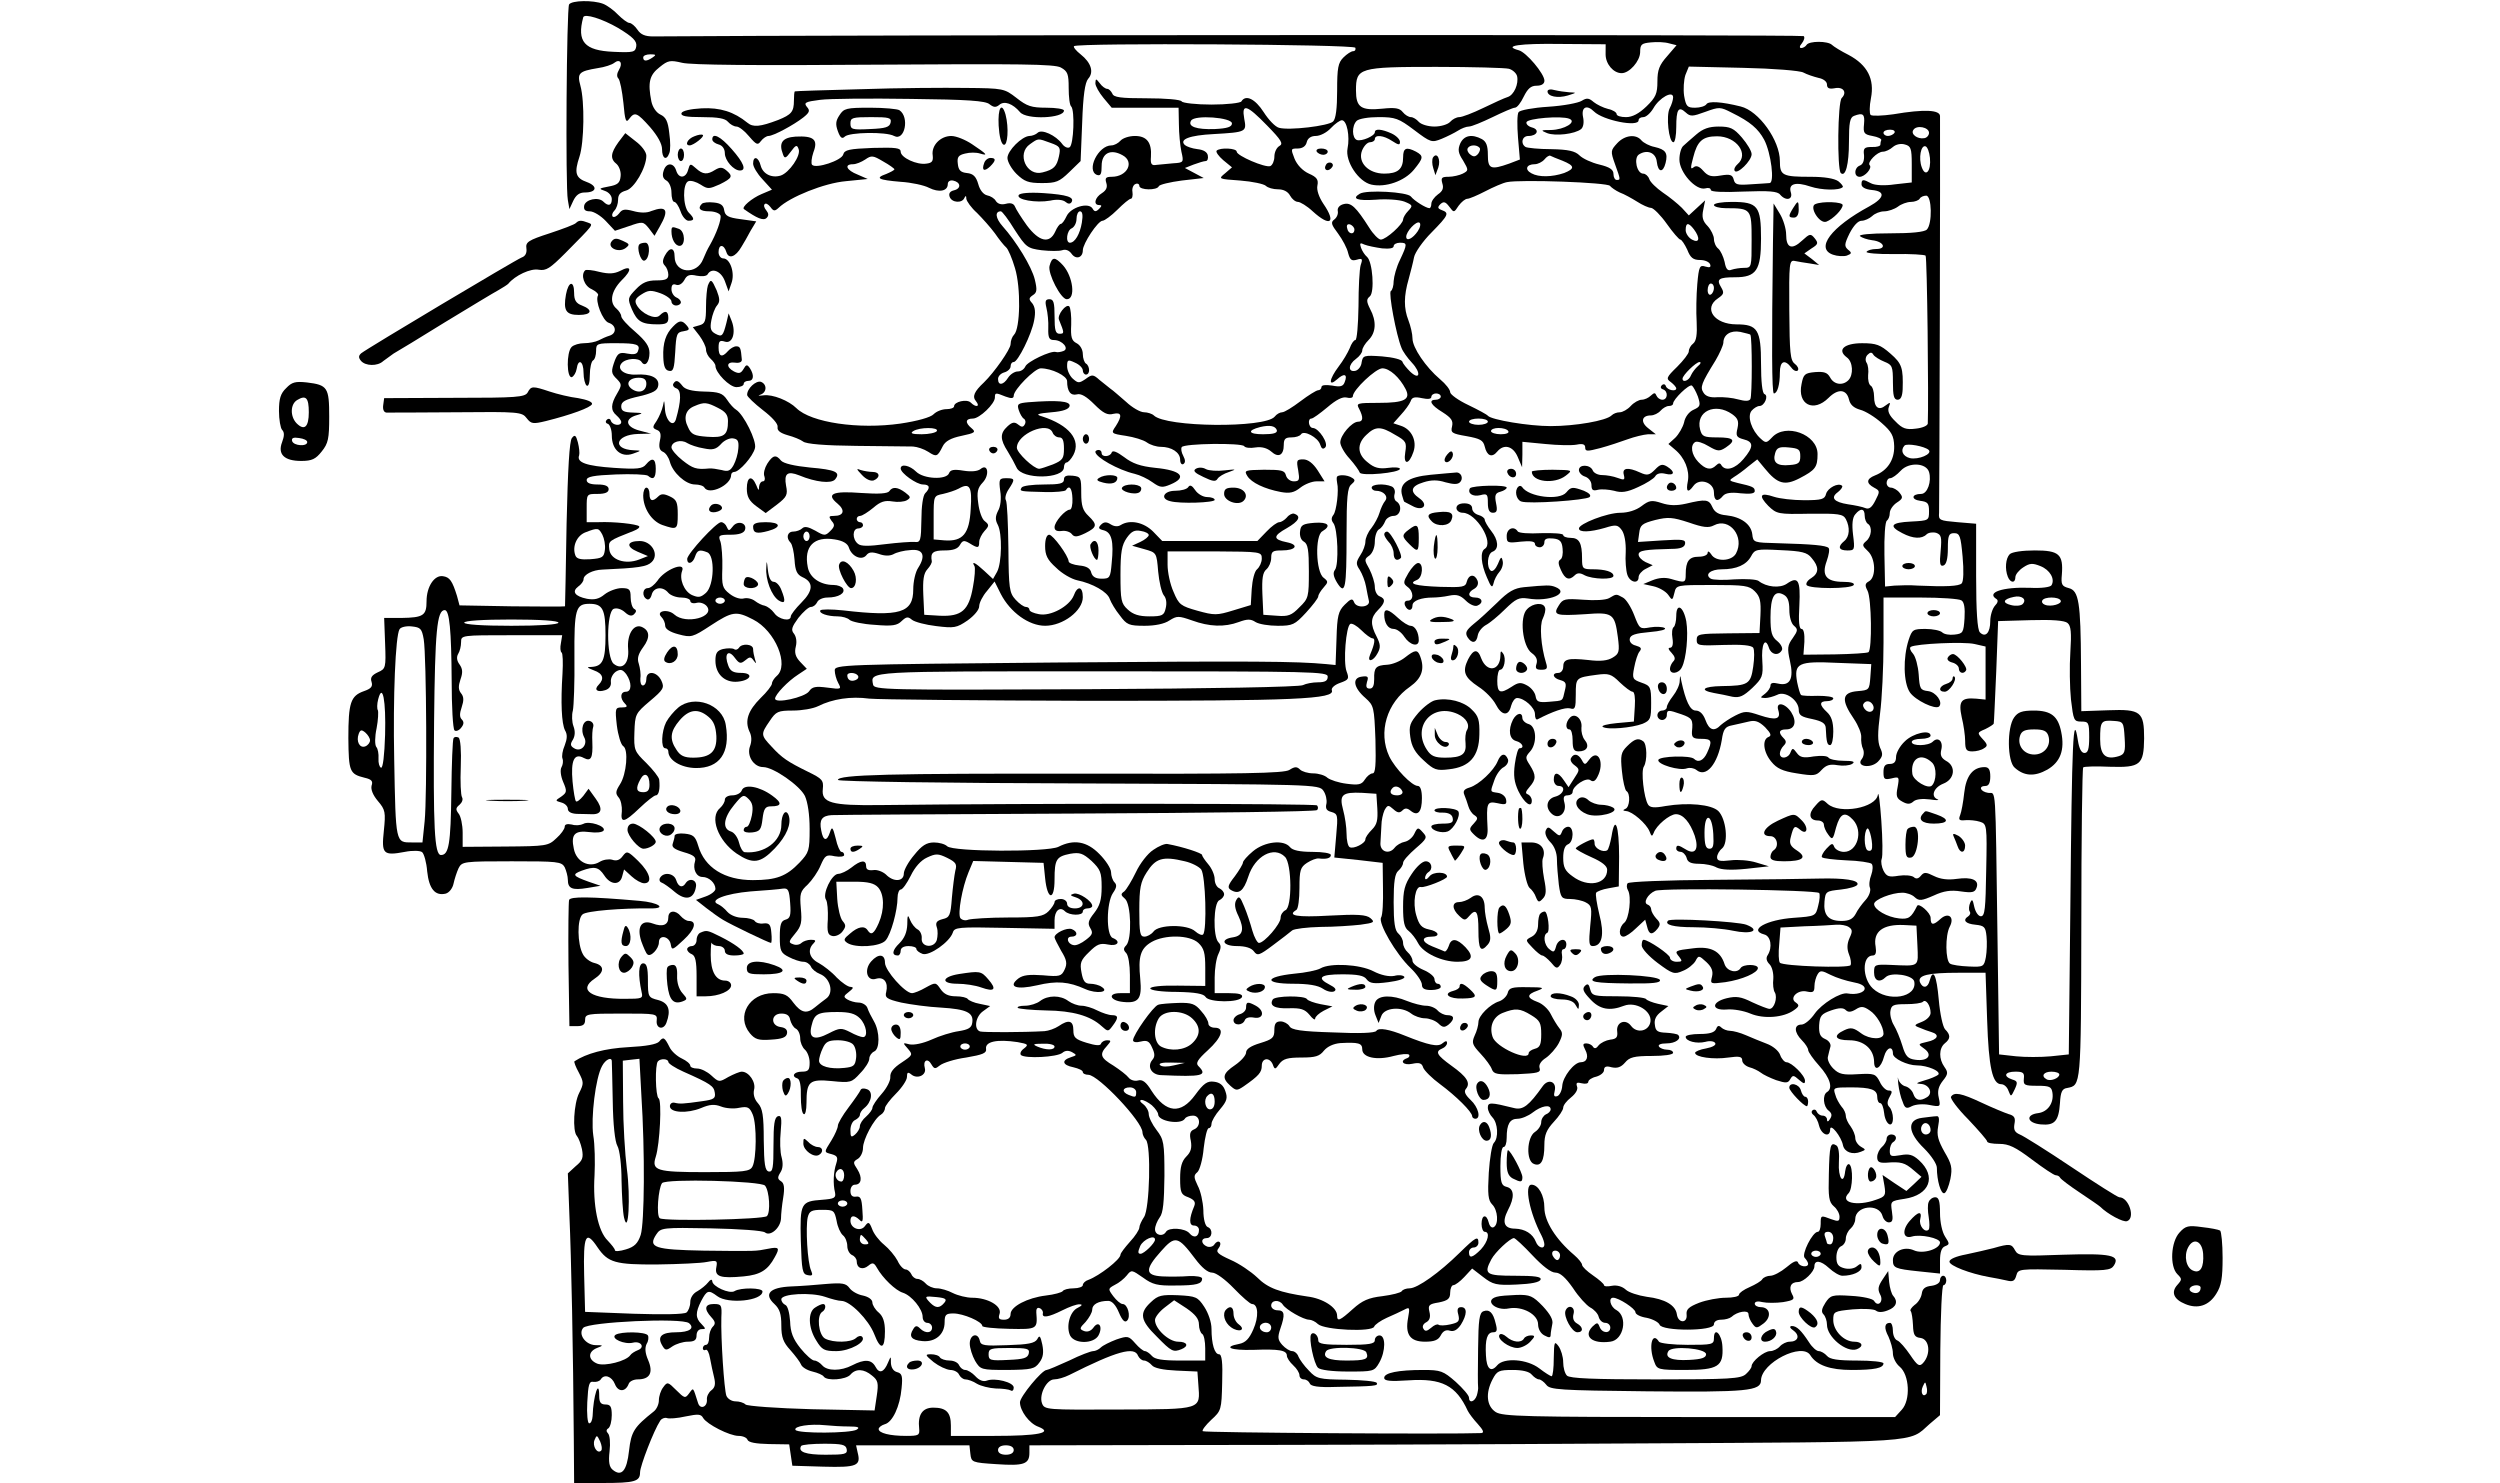
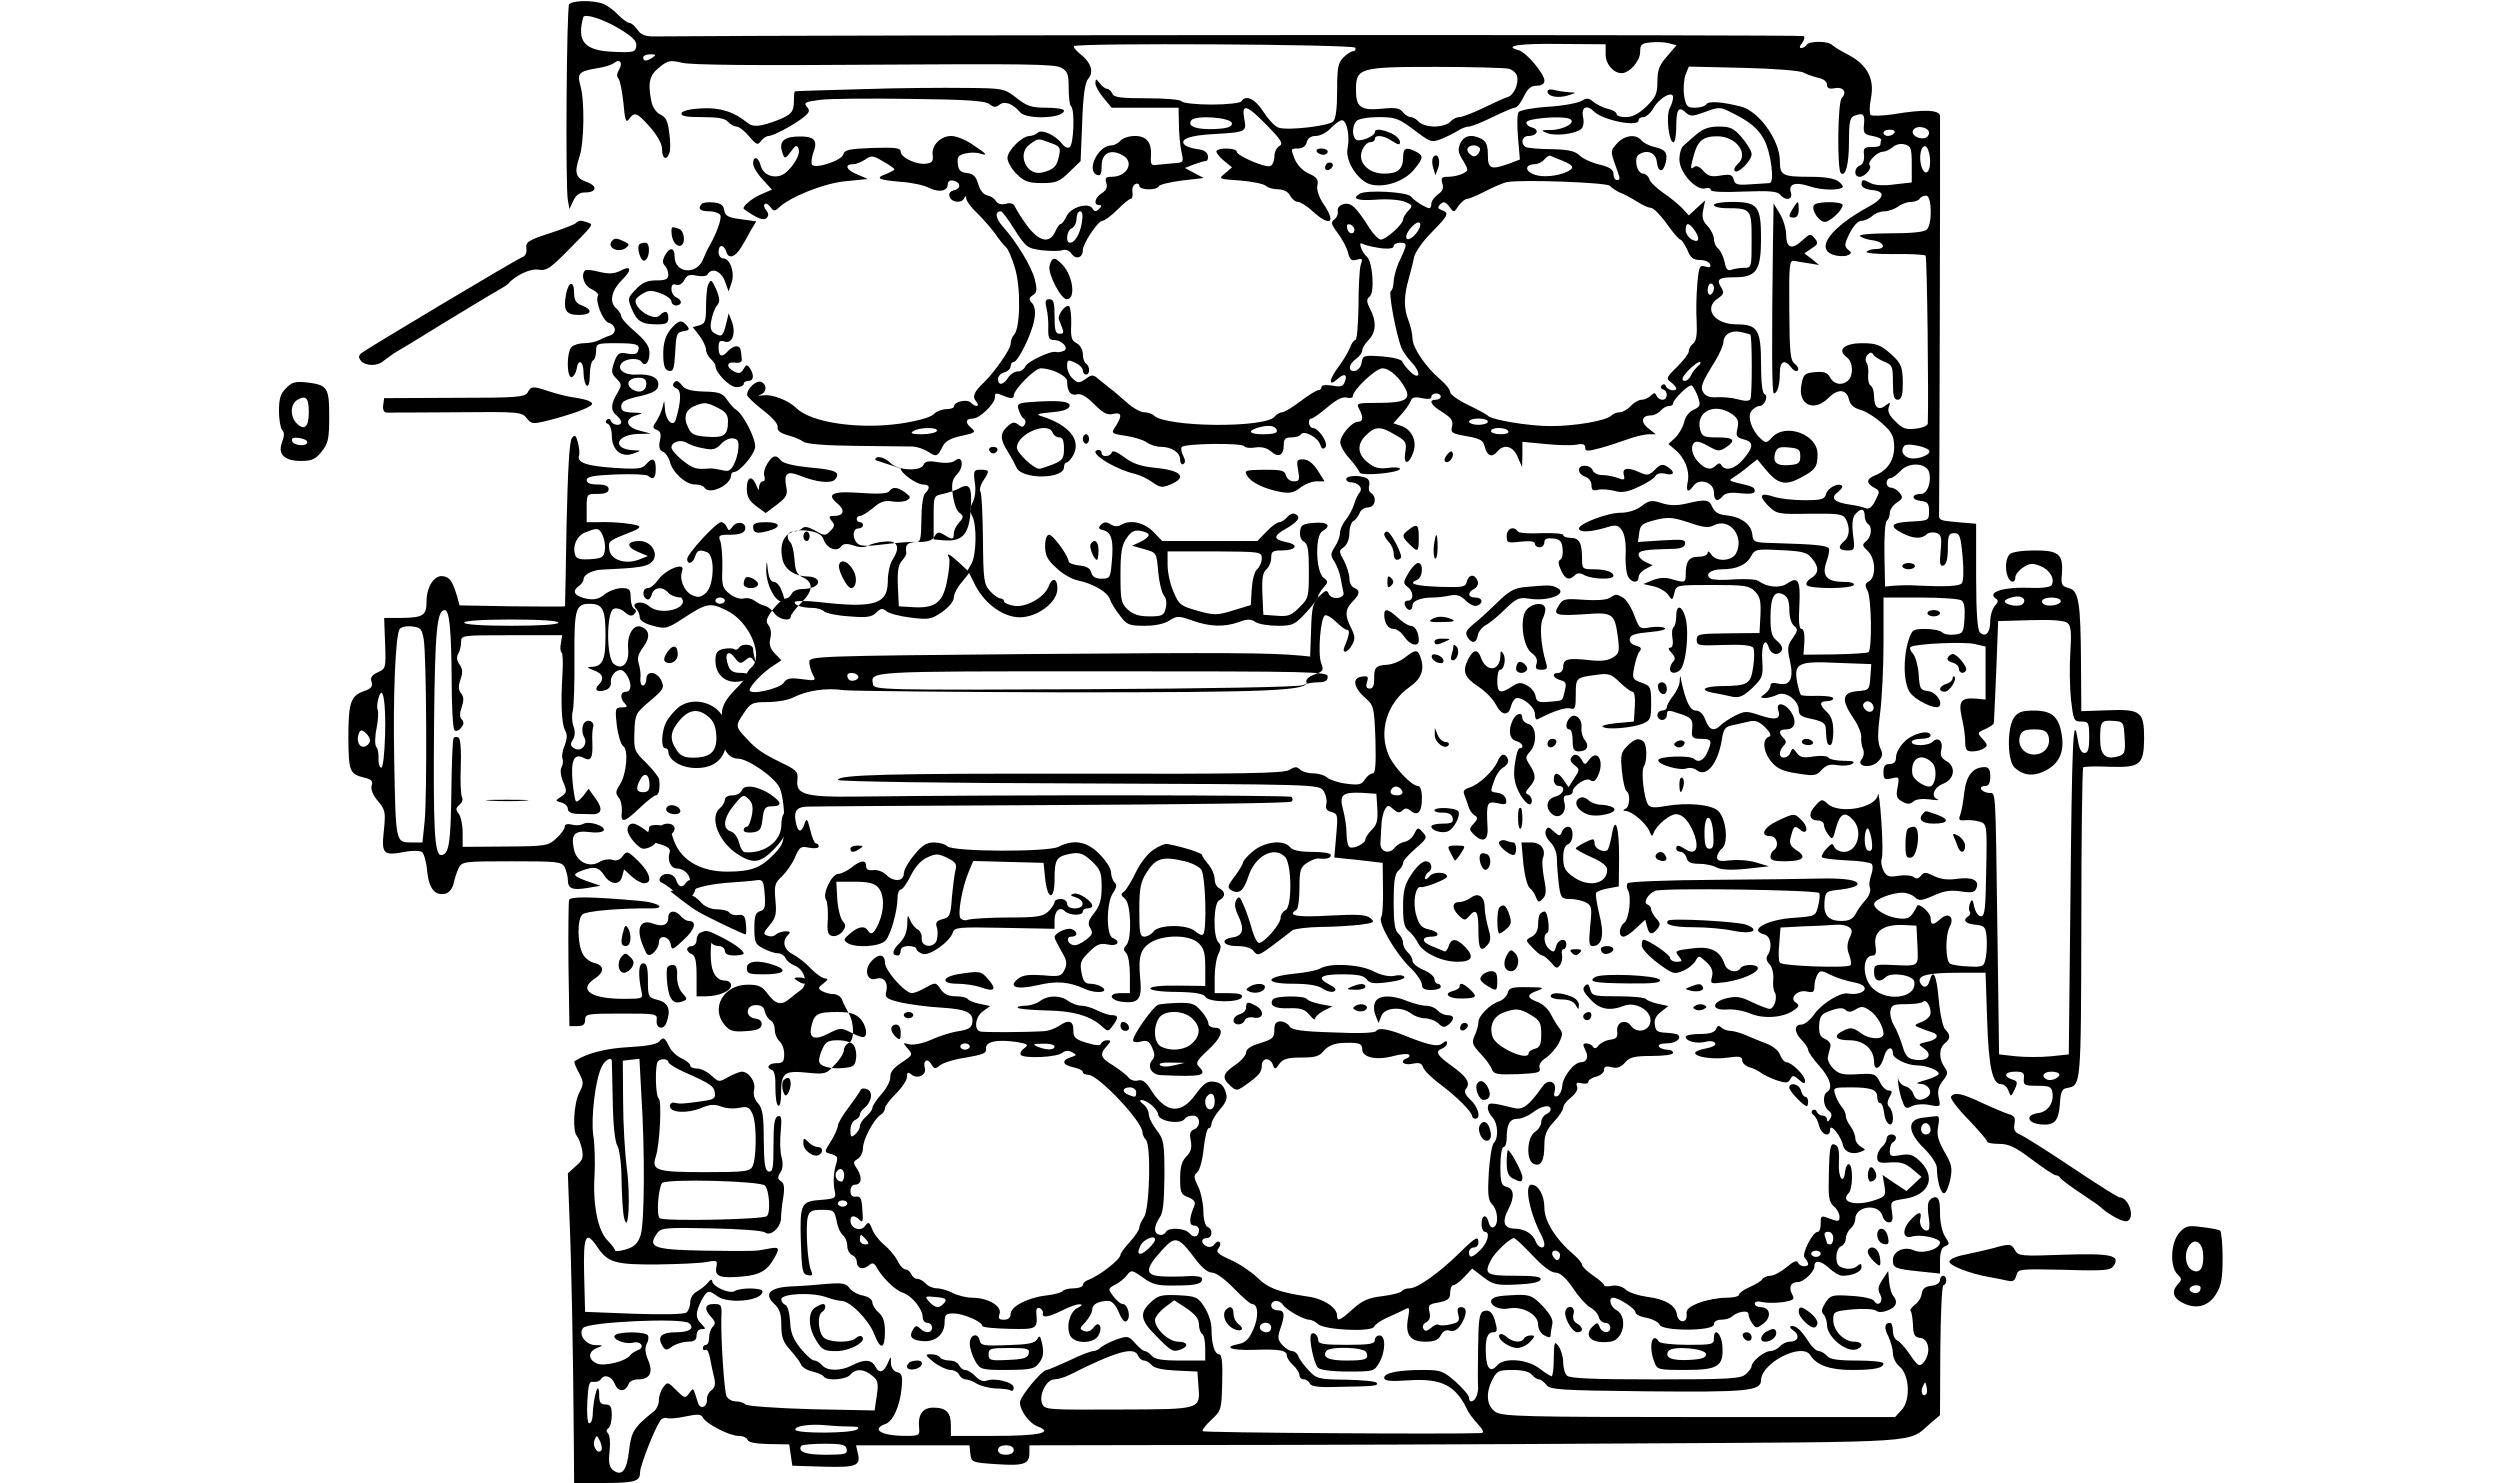
<svg xmlns="http://www.w3.org/2000/svg" height="1483" viewBox="132.5 32.7 619.5 472.3" width="2500">
  <path d="m225.4 34.1c-.8 1.3-1.2 58.3-.4 62.3l.5 2.9 1.2-2.6c.9-1.9 2-2.7 3.7-2.7 3.8 0 4.2-2 .7-3.3-3.7-1.3-4.1-3-2.4-8.1 1.5-4.5 1.7-17.6.3-22.6-1.1-4-.5-4.6 5.5-5.6 2.2-.3 4.6-1.1 5.3-1.7 1.8-1.4 2.8.1 1.5 2.2-.7 1.2-.8 2.2-.2 2.8.5.5 1.2 4 1.6 7.8.5 5.6.8 6.5 1.8 5.1 1.8-2.4 2.5-2.1 6.7 2.6 2.4 2.8 3.8 5.3 3.8 7 0 3 1.4 3.8 2.3 1.3.4-.8.4-3.7 0-6.4-.4-3.8-1.1-5.1-2.8-5.9-1.3-.6-2.5-2.3-2.9-4.2-1.2-6.1-.6-8.4 2.6-10.9 2.7-2.2 3.4-2.3 7.2-1.4 2.7.7 23.3.9 61.1.6 46.5-.3 57.5-.2 59.5.9 2.2 1.2 2.5 2.1 2.5 6.5 0 2.8.3 5.5.8 5.9 1.2 1.2.8 12.2-.5 13-.6.4-1.7-.1-2.4-1.1-2-2.7-6.5-4.8-7.8-3.5-.5.5-1.7 1-2.6 1-2.4.1-7 4.7-7 7 0 1.2 1.3 3.5 2.9 5.1 2.5 2.4 3.7 2.9 8.1 2.9 4.5 0 5.5-.4 8.7-3.5l3.6-3.5.5-12.2c.3-8.8.9-12.8 1.9-14 1.9-2.1 1-5.1-2.4-7.8-1.4-1.1-2.4-2.3-2.1-2.6 1.2-1.1 89.2-.6 89.6.5.2.6-.1 1.1-.7 1.1s-2 .9-3.1 2c-1.7 1.7-2 3.3-2 10.6 0 5.5-.4 9-1.3 9.8-1.4 1.4-14 2.9-17.2 2-1.2-.3-3.3-2.5-4.9-5-2.7-4.2-5.7-5.7-7.1-3.4-.3.5-4.6 1-9.5 1s-9.2-.5-9.5-1c-.3-.6-5.2-1-11.1-1-8.4 0-10.6-.3-11-1.5-.4-.8-1.1-1.5-1.6-1.5-.6 0-1.7-.8-2.4-1.8-1.2-1.5-1.3-1.6-1.4 0 0 .9 1.2 3 2.6 4.7l2.6 3.1h21.3l.1 5.2c0 2.9.4 6.9.8 8.8.8 3.4.7 3.5-2.6 3.7-1.8.2-4.2.4-5.3.5-1.6.3-2-.2-1.8-2.6.3-4.5-1.3-6.6-5.1-6.6-1.9 0-3.9.7-4.6 1.5s-2 1.5-2.9 1.5c-4.2 0-8.1 8-4.6 9.4 1.2.4 1.5-.3 1.5-2.9 0-4 2.8-5.5 6.6-3.4 4 2.1 1.6 6.9-3.4 6.9-1.9 0-2.2.4-1.7 2 .4 1.3 0 2.3-1.4 3.2-2.3 1.4-2.8 3.8-.9 3.8.9 0 .9.3 0 1.2-1 1-1.5 1-2.1-.1-1.3-2.1-7-.4-8.3 2.5-.6 1.3-1.4 2.4-1.8 2.4s-1.2 1.1-1.8 2.5c-1.8 3.9-5.1 3.2-9-2-1.8-2.5-3.5-5.2-3.8-6-.4-1-1.4-1.3-2.9-.9s-2.6 0-3.2-.9c-.4-.8-1.7-1.6-2.8-1.8-1.2-.3-2.3-1.7-2.8-3.6-.7-2.4-1.6-3.3-3.6-3.5s-2.7-.9-2.9-2.9c-.3-2.2.2-2.8 2.3-3.3 1.5-.4 3.6-.4 4.8 0 2.7.8 2.2.2-2.6-3-2.1-1.4-5-2.6-6.6-2.6-3.4 0-6.4 3-5.9 6.2.2 1.8-.2 2.4-2 2.6-3 .5-8.2-1.9-8.2-3.8 0-1.2-1.5-1.4-8.9-1.2-7.5.3-9 .6-9.4 2.1-.5 1.9-8.6 4.6-9.9 3.3-.4-.4-.2-2.2.4-4 1.6-4.1.1-5.3-5.7-5-4.2.3-5.4 2-4 5.6.5 1.5.9 1.4 2.5-.8s2-2.3 2.5-.8c.8 2-3 7.5-5.7 8.4-2.9.9-5.7-.5-6.4-3.2-.7-2.8-2.4-3.2-2.4-.6 0 1 1.3 3.2 3 5l3 3.3-3.3 1.4c-3.1 1.3-6.5 4.2-5.6 4.8 4.1 2.9 6.2 3.8 7.2 2.8.7-.7.7-1.4-.1-2.4-.7-.8-.9-1.7-.5-2 .3-.4 1.1 0 1.8.9 1 1.4 1.4 1.4 2.6.3 3.6-3.5 14.6-7.9 21.4-8.5l7-.7-3.2-1.4c-3.6-1.4-4.4-3.3-1.5-3.3 1 0 2.7-.7 3.9-1.5 2-1.4 2.5-1.3 5.7.6 2 1.1 3.6 2.3 3.6 2.5 0 .3-1.2.9-2.6 1.5-3.7 1.3-2.6 1.9 4.6 2.5 3.4.2 7.5 1.1 9 1.9 3.2 1.6 6 1.1 6-1.2 0-.8.7-1.3 1.7-1.1 2.4.5 2.7 2.5.3 3.1-1.3.3-1.8 1-1.4 2.1.7 1.9 4 2.1 4.7.3.4-.8.6-.7.6.3.1.8 1.6 2.9 3.4 4.5 1.7 1.7 4.3 4.6 5.7 6.5 1.3 1.9 2.9 3.9 3.6 4.5.6.5 1.9 3.5 2.8 6.6 1.9 6.2 1.7 19.2-.3 21.2-.6.6-1.1 1.9-1.1 3 0 1.6-5.2 9-8.5 12.2-3.1 2.9-3.8 4.5-2.5 6 1.4 1.7 0 2.1-1.7.4-1.2-1.2-5.3-.3-5.3 1.2 0 .5-1.1.9-2.4.9-1.4 0-3.2.7-4.1 1.6-.9 1-5.2 2.2-10.6 3-13.3 1.9-28.4-.3-33.1-4.9-2.4-2.4-7.6-4.5-10.5-4.1-1.5.2-2 .1-1-.2 2.1-.7 2.2-3.3.2-4.1-1.6-.5-4.5 2.2-4.4 4.2 0 .5 2.3 2.7 5 4.8 3 2.3 4.9 4.4 4.7 5.4-.2 1.1.8 1.9 3.2 2.6 1.9.5 4.1 1.4 4.9 2 .9.8 6.9 1.3 17 1.4 8.6.1 16.7.2 18 .2 1.4.1 3.5.8 4.9 1.7 2.6 1.7 2.9 1.6 4.6-1.8.8-1.6 2.6-2.6 6-3.3 4.3-.9 4.6-1.2 3.2-2.4-2.2-1.8-2-3.1.4-3.1 2.1 0 7-4.7 7-6.7 0-1.6.2-1.6 3.4-.3 1.9.7 2.6.6 2.6-.3 0-1.9 6.7-8.7 8.6-8.7 3.5 0 8.4 2.4 8.4 4.1 0 3.2 1.1 4.7 3.1 4.2 1.3-.4 3.1.7 5.6 3.2 2.8 2.8 4.2 3.5 6 3 2.7-.6 2.9.6.8 3.9-1.6 2.3-1.5 2.4 3.2 3.1 2.6.4 5.6 1.3 6.7 2.1s3.1 1.4 4.4 1.4c3.5 0 6.2 1.8 6.2 4.1 0 1.1.5 1.7 1 1.4.7-.4.7-1.3 0-2.6-.6-1.1-.8-2.3-.5-2.8.7-1.2 19.2-1.4 19.9-.3.3.5 1.9.7 3.6.4 2-.3 3.7.2 5 1.3 2.3 2.1 4 1.2 4-2.1 0-1.9.5-2.4 2.4-2.4 1.4 0 2.7-.4 3.1-1 .9-1.4 5.4 1 6.1 3.3.4 1.3.9 1.6 1.6.9 1.2-1.2-2-6.1-3.9-6.2-1.4 0-1.8-3-.5-3 .5 0 2.7-1.6 5.1-3.6 2.8-2.4 4.8-3.4 6.1-3.1 1.1.3 2 .1 2-.4 0-2 7.3-8.9 9.4-8.9 2.3 0 5.5 2.9 7.4 6.6 1.7 3.3-.3 4.4-8.5 4.4-7 0-7.3.1-6.3 1.9 1.4 2.7 1.3 4.1-.3 4.1-2 0-5.7 4.3-5.7 6.6 0 1 1.3 3.4 3 5.2 1.6 1.8 3 3.8 3.2 4.4.4 1.2 12.8.1 12.8-1.2 0-.4-1.7-.6-3.7-.3-2.9.4-4.5 0-6.5-1.7-3.4-2.6-3.6-5.9-.5-8.8 2.9-2.8 4.6-2.8 9.2 0 3.4 1.9 3.7 2.4 3.2 5.5-.7 4.2 1.2 4.1 2.6-.1 1.2-3.5-.6-7.2-4-8.3l-2.4-.8 2.4-2.7c1.3-1.4 2.7-3.3 3.1-4.3.4-1.3 1.3-1.5 3.6-1 1.9.4 3 .3 3-.4 0-.6.7-1.1 1.5-1.1s1.5.4 1.5 1c0 .5-.7 1-1.5 1-2.6 0-1.7 1.7 2.1 4 2.8 1.8 3.4 2.7 3 4.5-.5 2-.1 2.3 4.6 3.1 4.4.8 5.3 1.3 5.8 3.3.7 3 2.3 3.7 4 1.6 2.1-2.5 5-1.8 6.5 1.7l1.4 3.3.1-4v-4.1l7.3.7c3.9.4 8.4.5 10 .2 1.9-.4 2.7-.1 2.7.9 0 1.3.6 1.3 4.8.2 2.6-.7 6.5-2 8.7-2.8s5.1-1.5 6.5-1.6h2.5l-2.4-1.9c-2.6-2-2.1-4.1.8-4.1 1 0 2.4-.7 3.1-1.5s1.9-1.5 2.6-1.5c.8 0 1.4-.3 1.4-.8 0-1.3 5.1-6.3 6-5.7.4.3 1.3 1.9 1.9 3.5.9 2.8.8 3.2-1.4 4.2-1.4.6-2.7 2.3-3 4-.4 1.6-1.7 3.8-2.8 4.9l-2.2 2 2 1.7c3.2 2.6 4.8 6.7 4.2 10.1-.7 3.4 0 4 1.8 1.5 1.9-2.6 6.5-1.1 6.5 2.1 0 2.8 1.2 3.2 2.9 1.1.8-.9 2.5-1.2 5.6-.8 3 .3 4.5.1 4.5-.7 0-1.2-.6-1.5-5.5-2.6-2.8-.7-2.8-.8-1.1-1.9 1-.6 3.1-2.1 4.6-3.4l2.8-2.2 2.4 2.9c4 4.9 6.3 5.6 11.1 3.1 5-2.6 5.7-3.5 5.7-7.7 0-6.3-10.2-10-14.5-5.3-1.7 1.8-2 1.9-3.6.4-2.9-2.6-4.4-7.1-2.9-8.9.7-.8 1.8-1.5 2.5-1.5 1.6 0 3-3.3 1.6-3.8-.7-.2-1.1-4-1.1-9.6 0-10.9-1.1-12.6-7.8-12.6-7.1 0-10.7-5.1-5.9-8.3 1.9-1.3 2-1.8 1-3.5-1.6-2.6-.8-3.2 4.4-3.2 6.8 0 8.3-2.2 8.3-12.3 0-10.4-1-11.7-9.3-11.7-3.1 0-5.7.4-5.7 1 0 .5 1.7 1 3.8 1 8.1 0 8.2.2 8.2 10.1 0 8.7 0 8.9-2.4 8.9-1.3 0-3.1.3-4 .6-1.2.5-1.8-.2-2.2-2.5-.4-1.7-1.3-3.6-2-4.2-.8-.6-1.4-2-1.4-3.1 0-1-.9-2.9-2-4.1-1.6-1.6-1.9-2.9-1.4-5.2l.6-3-2.6 2.4-2.6 2.4-2.2-2.4c-1.3-1.3-4-3.5-6.1-4.9-2-1.4-4-3.3-4.3-4.3-.3-.9-1.2-1.7-1.9-1.7-2.1 0-3.1-5-1.4-6.1 2.6-1.7 5.4-.6 5.7 2.3.4 3.5 2 3.6 2.8.4s0-4.3-3.5-5.1c-1.6-.3-3.5-1.3-4.2-2.1-1.7-2.1-5.3-1.7-7.7.9-2.1 2.3-2.2 2.5-.7 6.7 1.8 5 1.8 5 .5 5-.5 0-1-.8-1-1.9 0-1.4-1.2-2.2-4.5-3-2.5-.6-5.3-1.9-6.3-2.9-1.4-1.4-3.6-1.9-9-2-4 0-7.7-.4-8.2-.7-1.7-1.1-1.1-3.5.9-3.5 2.8 0 3.7-2 1.2-2.7-1.2-.3-2-1.1-1.8-1.7.4-1.2 11-2.1 13.6-1.1s-1.5 3.5-5.8 3.6c-3.3 0-3.4.1-1.2 1 2.6 1 8.8.3 10.8-1.3.7-.6 1-2.1.6-3.9-.6-3.1 1.2-4 3.5-1.7 2.8 2.8 14.2 5.1 14.2 2.8 0-.6.7-1 1.5-1 .9 0 2.3-1.3 3.2-2.8 1.9-3.4 6.3-5.8 6.3-3.5 0 .8-.5 2.4-1.1 3.5-1.2 2.3-.3 10.8 1.2 10.8.5 0 .9-2.2.9-4.8 0-5.7.7-6.8 3-4.7 1.5 1.4 2.2 1.3 6.3-.2 4.4-1.6 4.7-1.6 8.4.3 5.9 2.9 8.4 5.1 10.3 8.6 2.2 4.2 3.4 13.8 1.7 13.8-.7.1-3.4.2-6.1.4-4.1.3-4.9.1-5.3-1.5s-1.2-1.8-4.2-1.3c-2.9.5-4 .2-5.5-1.5-1.3-1.5-2.3-1.8-3.1-1.1-1 .8-1 .1-.1-3.2 1.3-5.2 3-6.7 7.6-6.7 6.2 0 10.3 5.7 6.5 8.9-.8.7-1.2 1.6-.9 2.1.8 1.3 5.4-3.2 5.4-5.3 0-1-1.4-3.3-3.1-5.3-2.6-3-3.7-3.5-7.4-3.5-3.1 0-5 .7-7.1 2.5-1.6 1.4-3.5 3-4.1 3.6-.7.5-1.3 2.5-1.3 4.4 0 4.1 5.2 9.9 8.2 9.2 1-.3 1.8-.1 1.8.5s3.9.8 10.5.5c8-.3 10.8-.1 11.6 1 1.8 2.1 4.1 1.6 3.4-.7-.9-2.8 1.5-3.5 6.2-1.9 3.6 1.2 9.2 1.3 10.3.2.3-.2-.4-1.1-1.4-1.9-1.3-.9-4.5-1.4-8.7-1.4-9.1 0-9.9-.4-9.9-5 0-6.6-6.7-16-12.5-17.4-6-1.5-10.3-1.8-10.9-.7-.4.6-2 1.1-3.6 1.1-2.5 0-2.9-.4-3.5-3.8-.3-2.1-.1-5 .4-6.6l1.1-2.7 17.3.4c9.6.2 18.2.9 19.2 1.5 1.1.6 3.2 1.3 4.8 1.7 1.6.3 2.7 1.2 2.7 2.1 0 1.2.7 1.5 2.4 1.2 2.8-.6 4.1 1.3 2.3 3.1-1.3 1.3-1.5 22.6-.3 23.9 1.5 1.4 2.6-2.7 2.6-9.9 0-6.1.3-7.8 1.6-8.3 2.9-1.1 3.5-.6 3.2 2.6-.3 2.9 0 3.3 2.7 3.8 1.7.3 2.9.9 2.8 1.3-.2.4-.3 1.1-.3 1.5s-1.2.8-2.7.7c-2.4 0-2.8.4-2.5 2.6.1 1.7-.3 2.9-1.3 3.3-1.9.7-2 3.6-.1 3.6 1.7 0 4.1-2.8 3.2-3.7s2.4-4.3 4.2-4.3c.9 0 2.3-.7 3.2-1.5s2.5-1.2 3.8-.8c1.9.5 2.2 1.2 2.2 6.3v5.8l-5.4.6c-3.3.5-6.3.3-7.5-.3-2.6-1.4-3.1-1.4-3.1.3 0 .9 1.2 1.6 3.3 1.8 4.4.4 4.1 2.5-.8 5.2-12.2 6.6-17.3 13.4-11.6 15.4 1.4.5 3.4.6 4.4.3 1.6-.6 1.7-.9.4-1.9-1.2-1.1-1.2-1.7.5-5.2 1.3-2.5 2.7-4 3.8-4 1 0 2.5-.7 3.4-1.5.8-.8 2.5-1.5 3.8-1.5s3.3-.7 4.4-1.5c1-.8 2.9-1.5 4.1-1.5s2.5-.5 2.8-1c.3-.6 1.3-1 2.1-1 1.8 0 2 9 .2 10.8-.8.8-4.9 1.2-11.7 1.2-6.4 0-10.1.4-9.6.9.6.5 2.3 1.1 3.9 1.3 3.7.4 4.8 2.8 1.2 2.8-1.3 0-2.7.4-3 .9-.3.4 3.7.8 8.8.7 5.2-.1 9.7.2 10 .5.5.5 1 46.1.7 53.5-.1.7-1.8 1.4-3.8 1.6-3.1.4-4.3 0-6.5-2.3-2-1.9-2.6-3.3-2.1-4.6.6-1.6.5-1.6-1-.5-2.2 1.8-3.7.7-3.7-2.8 0-1.6-.5-3.2-1.1-3.5-.6-.4-.9-1.9-.8-3.3.2-1.5 0-3.3-.5-4-.5-.8-.3-1.9.3-2.5.9-.9 1.4-.9 1.9 0 .4.6 2 1.6 3.5 2.2 2.5 1 2.7 1.5 2.7 6.6 0 4.2.3 5.5 1.5 5.5 1 0 1.5-1.1 1.6-3.3.2-6.8-.2-8.2-3.9-11.4-3.2-2.8-4.5-3.3-9-3.3-5.7 0-8.1 2.1-4.9 4.5 2 1.4 2.2 5.6.5 7.3-1.8 1.8-4.6 1.4-5.8-.9-.9-1.6-1.9-1.9-4.8-1.7-3.3.3-3.7.7-4.3 3.8-1.4 6.5 3.8 9.2 8.6 4.4 3-3 5.7-2.8 6.5.5.4 1.7 1.5 2.7 3.6 3.3 1.6.4 4.7 2.3 6.8 4.2 3.2 2.8 3.9 4.1 4 7.4.1 4.4-2.2 7.8-6.1 9.3-2.8 1.1-2.9 2.5-.3 3.9 1.9 1 1.9 1.2.4 4.1-1.1 2.2-2 2.9-3.2 2.4-.9-.4-3.4-.9-5.5-1.2-4.5-.7-5.7-2.1-3.2-3.9 1-.8 1.6-1.7 1.3-2-1.2-1.1-4.6.7-5.1 2.6-.4 1.7-1.4 2-7 2-3.5 0-7.8-.5-9.6-1.1-4.4-1.5-5-.4-1.8 2.9 2.7 2.6 3.1 2.7 13.2 2.5 9.3-.1 10.6.1 11.5 1.7 1.4 2.7 1.2 5.6-.5 7-2.2 1.8-1.8 3 1 3 2.3 0 2.4-.2 1.8-5-.4-3.3-.2-5.5.7-6.5 1.7-2.1 3-1.9 3 .4 0 1.1.5 2.3 1 2.6 1.5.9 1.2 4.1-.5 5.5-1.4 1.2-1.3 1.5.5 3.2 2.5 2.3 2.7 8.3.4 9.6-1.3.7-1.4 1.3-.5 3 1.3 2.4 1.5 18.8.3 19.6-.4.3-5.3.6-10.8.7l-9.9.1.3-4.1c.1-2.5-.2-4.1-.9-4.1-.8 0-1-2.4-.7-7.5.4-8.1-.4-9.4-4-6.9-2.2 1.5-6.5 1.1-9-.9-.7-.5-4-.7-7.6-.5-3.5.3-6.9.2-7.6-.2-2.1-1.3-.1-3 3.5-3 4.7 0 7.8-1.4 9.3-4.1 1.2-2.3 1.7-2.4 9.4-2 6.8.3 8.5.7 9.9 2.5 2.4 2.8 2.4 4.8-.1 6.4-1.2.7-1.8 1.7-1.5 2.2.8 1.3 14.2 1.3 15 0 .4-.6-.9-1-3.3-1-5.4 0-7-2-5.3-6.6.7-2 1-3.8.6-4.2-.8-.8-5-1.2-16-1.5-7.9-.2-8-.2-8.3-2.9-.4-3.2-3.6-5.5-8.3-6-2.4-.2-3.7-1-4.4-2.6-1.1-2.5-2.1-2.6-8.4-1.1-3.1.7-5.4.6-7.8-.2-3.1-1-3.9-.9-6.4 1-1.7 1.3-4.3 2.1-6.7 2.1-4.2 0-13.2 3.5-13.2 5 0 1.3 3.5 1.2 8.3-.2 3.5-1.1 4.1-1 5.4.8.8 1.2 1.3 3.8 1.2 6.9-.2 2.7.1 6 .5 7.2.8 2.5 3.6 3.1 3.6.8 0-.8 1-2 2.2-2.6l2.3-1.2-2.3-1c-1.2-.6-2.2-1.6-2.2-2.4 0-1.3 2.1-1.6 10.5-1.8 2.8 0 4.1-.5 4.3-1.6.2-1.4-.7-1.5-7.3-1.1l-7.7.5.4-2.9c.3-2.5.9-3 5.1-4.1 4.1-1 5.5-.9 10.7.8 4.6 1.6 6.3 1.8 8 .9 4.9-2.6 9.9 3.6 7 9-1.4 2.5-6.5 2.7-7.9.2-.6-.9-1.1-1.1-1.1-.5 0 .8-1.3 1.3-2.9 1.3-3 0-4.1 1.4-4.1 5.6 0 2.7-.2 2.8-4.6 1.5-2-.6-4-.4-6 .4l-2.9 1.2 3.2.7c1.8.4 3.9 1.6 4.7 2.7 1.3 1.9 1.4 1.9 2-.6s.6-2.5 12.1-2.5c10.3 0 11.7.2 13.5 2 1.7 1.7 2 3.1 1.8 7.7l-.3 5.6-10 .1c-9.3.1-10 .2-10 2.1 0 1.8.6 1.9 8.6 1.6 5.7-.2 8.9.1 9.4.9.4.6.4 3.3 0 6-.8 5.6-1.6 6.1-10 6.2-6 .1-7.3 1.3-2.5 2.2 1.7.3 4.3.8 5.9 1.2 2.3.4 3.5-.2 6.3-2.8 3.2-3.1 3.5-3.7 3.2-8.5-.4-5.3.9-8 2.1-4.3.7 2.2 3 2.7 4.1.8.4-.6-.2-1.9-1.4-2.9-1.8-1.4-2.2-2.8-2.2-7.6 0-6.6 1.3-8.8 4.2-7.2 1.3.7 1.8 2.1 1.8 4.8 0 2.2.6 4.4 1.5 5.1 1.3 1.1 1.2 1.6-.4 3.9-1.7 2.3-1.8 3.3-.9 7.3 1.3 5.7 0 8.1-3.8 7.2-1.6-.4-2.4-.2-2.4.6 0 .7-.8 1.9-1.7 2.6-1.7 1.3-1.7 1.3 0 1.4 1 0 2.7-.5 3.8-1 2.5-1.4 6.8 1.6 6.9 4.7 0 1.8.8 2.3 4.3 3 3.2.7 4.2 1.4 4.3 2.8.2 4.7.5 5.5 1.4 5.5.6 0 1-2 1-4.3 0-3.1-.6-4.9-2-6.2-2.5-2.3-2.5-3.5 0-3.5 1.1 0 2-.4 2-.9s-2.2-.8-4.9-.8c-2.7.1-5.2 0-5.4-.3-.3-.3-.8-2.1-1.2-4-1.1-6.1.3-6.8 12.8-6.2l10.8.4-.3 4.2c-.3 4-.4 4.1-4 4.4-5.1.4-5.4 2.8-1.2 8.9 1.4 2.1 2.4 4.6 2.3 5.8-.1 1.1.1 2.8.6 3.8.4 1 .2 2.3-.4 3.1-2 2.4 2.7 3.2 5.1.9 1.6-1.7 1.7-2.4.7-4.5-.8-2-.8-4.6 0-10.9.6-4.5 1.1-14.7 1.1-22.6v-14.3h11.8c6.4 0 12.3.4 13 .9.9.5 1.2 2.5 1 5.7-.3 4.6-.5 4.9-3.2 5.2-1.6.2-3.3-.1-3.9-.7s-3-1.1-5.3-1.1c-4 0-4.3.2-5.4 3.5-1.8 5.6-1.7 13.6.4 16.7 1.7 2.5 8.1 5.6 9.3 4.5 1.3-1.4-1-4.6-3.5-4.9s-2.7-.7-3-5.3c-.2-2.7-1-5.7-1.8-6.6-.9-1-1.2-1.9-.7-2.2 1.7-1 16.9-1.7 20.3-.9l3.5.8v16.9l-3-.3c-4.8-.4-5.7.8-4.6 5.9.6 2.4 1.1 5.9 1.1 7.6 0 2.8.4 3.3 2.3 3.3 1.2 0 2.9-.4 3.7-1 1.2-.7 1.2-1.2-.4-2.9-1.8-2-1.8-2.1.8-3.2 1.4-.7 2.7-1.5 2.7-1.8.1-.3.4-7.8.8-16.6l.6-16 10.4-.3c6.7-.2 10.8.1 11.7.9 1.1.9 1.3 3 .9 9.3-.3 4.4-.2 11.2.2 15.1.8 6.6.9 7 3.3 7 2.3 0 2.5.3 2.5 5 0 3.8-.4 5-1.5 5-1 0-1.7-1.4-2.1-4-1.5-9.7-1.9-.1-2.4 53l-.5 47-5.7.6c-3.2.3-8.2.3-11.1 0l-5.4-.6-.5-37c-.7-50.9-.4-45.9-3-46.3-2.5-.4-3.2-2.2-.8-2.2 1 0 1.5-1 1.5-3 0-2.2-.5-3-1.8-3-3.7 0-5.9 2.7-6.5 8.2-.3 2.9-.9 6.1-1.3 7.1-.6 1.5-.3 1.8 1.7 1.6 1.3-.1 3.4.1 4.6.5 2.2.7 2.3 1 2 15.4-.2 12.3-.4 14.7-1.7 14.7-.8 0-1.7-1.3-2.1-3-.5-2.4-.7-2.6-1.3-1.3-.4.9-.5 2.1-.2 2.7.4.5.2 1.2-.4 1.6-1.9 1.2-1 2.4 2.3 2.7 2.8.3 3.2.7 3.5 3.7.2 1.9.1 4.9-.2 6.6-.6 3.1-.8 3.2-5.4 3-2.7-.1-5.4-.5-6-.9-1.5-.9-1.6-9-.1-11.8 1.6-3-.4-4.7-2.9-2.5-2.4 2.2-3.2 2.1-3.2-.3 0-1.6-3.8-4.9-4.3-3.8-1.9 3.8-2.7 4.3-5.7 4-3.8-.4-8-2.8-8-4.6 0-1.4 5.6-3.6 9-3.6 1.3 0 3.1.6 3.9 1.4 1.4 1.3 2.2 1.2 6.1-.5 3.2-1.5 5.5-1.8 8.7-1.3 3.5.5 4.4.3 4.9-1.1 1-2.5-1.4-3.6-6.3-2.9-2.8.4-5.2.1-7.2-.9-2.6-1.3-3.2-1.3-4.2-.1-.8 1-1.6 1.1-2.3.4-.7-.5-2.8-.7-4.8-.4-3 .5-3.8.3-4.8-1.6-.6-1.2-.9-2.9-.6-3.7.4-.9.3-6.4-.1-12.2s-.9-9.6-1.1-8.3c-.6 4.2-12.2 6.3-16 2.9-1.7-1.6-2-1.6-3.9.6-2.4 2.5-2 4.7.8 4.7 1 0 1.9.6 1.9 1.3s.6 2.2 1.4 3.2c1.3 1.8 1.5 1.7 2.5-2.3 1.3-4.5 2.8-5.2 5.4-2.4 3.3 3.6 1.4 10.2-2.9 10.2-1.3 0-2.7-.7-3.1-1.6-.5-1.3-.8-1.2-2.5.6-1.1 1.2-1.7 2.4-1.4 2.7.3.4 3.8.8 7.8 1 3.9.1 7.6.7 8 1.1.5.5.4 2.1-.1 3.5-.6 1.5-.8 3.4-.4 4.2.3.9-.3 2.6-1.4 3.8s-2.6 3.2-3.2 4.5c-.9 1.6-2.1 2.2-4.5 2.2-4.2 0-5.8-1.9-5.4-6.2.3-3.2.5-3.3 5.2-3.8 2.7-.3 5.1-1 5.3-1.6.5-1.4-4.2-2.1-12.2-1.9-3.3.1-18.2.3-33.2.4-16 .1-27.5.6-27.8 1.1-.4.6-.3 1.5.1 2.2 1.2 2 .4 9.2-1.2 10.4-1.7 1.4-1.9 4.4-.2 4.4.7 0 2.5-1.2 4-2.7l2.9-2.7.6 2.2c.6 2.6 1.6 2.8 3.3.7 1-1.3 1-1.9-.4-3.3-.9-1-1.6-2.3-1.6-2.9s-.5-1.3-1.1-1.5c-1.6-.5 0-3.4 2.4-4.4s51.2-.3 52.2.7c.3.4.2 2.2-.3 4-.8 3.4-.9 3.4-7.8 3.9-8.6.6-14.6 3.9-9.4 5.3 2.1.5 2.7 4.1 1.1 6.6-.6.9-.4 1.9.6 2.9.8.8 1.3 2.8 1.2 4.6-.2 1.7 0 3.7.5 4.4.9 1.6-.2 5.2-1.7 5.2-.6 0-3.1-1-5.5-2.1-3.6-1.8-5.1-2-8.1-1.3-5 1.2-5 4 0 3.6 2-.2 5.4.4 7.5 1.3 4.3 1.8 10.6 1.3 13.9-1.1 1.7-1.2 1.7-1.6.6-2.4-2.3-1.4.6-4.3 3.6-3.5 1.9.4 2.3.1 2.3-1.7 0-1.3.5-3 1-3.8.8-1.3 1.3-1.3 4.2.2 1.8.9 5 1.9 7.1 2.3 2.3.4 3.7 1.1 3.7 2 0 1.3-2.7 2.1-5.4 1.6-2.3-.5-8.3 3.3-10.5 6.4-1.3 1.9-3.2 3.5-4.2 3.5-2.5 0-2.4 2.5.1 5 1.1 1.1 2 2.5 2 3.1s1.6 2.9 3.5 5c3.5 3.9 4.5 7.2 2.5 8.4-1.5.9-1.2 4.6.5 5.9 1 .8 1.2 1.5.5 2.6-.6 1-1 1.1-1 .2 0-.6-.6-1.2-1.4-1.2s-1.6-.6-1.9-1.3c-.2-.6-.8-.8-1.3-.4s-.3 1.1.3 1.5 1.5 2 1.8 3.5c.8 2.9 3.5 3.8 3.5 1.1 0-2.2 3.6 2.3 4.1 5.1.5 2.1 3 3.1 5.7 2 1.6-.6 1.6-.7 0-1.6-1-.6-1.8-1.8-1.8-2.8 0-.9-.7-2.6-1.5-3.7-.8-1-1.5-2.5-1.5-3.3s-.6-2.2-1.4-3c-.7-.9-1.7-2.6-2-3.9-.7-2.1-.5-2.2 4.8-2.2 6.7 0 8.6.7 8.6 3.1 0 1 .4 1.9.9 1.9.6 0 1.1 1.4 1.3 3.2.4 3.7 2.8 5.1 2.8 1.6 0-1.3-.5-2.9-1.1-3.5-.8-.8-.8-1.7 0-3.2 1-1.7.9-2.1-.3-2.1-.8 0-2.1-1.2-2.8-2.8-1.3-2.5-1.7-2.7-7-2.4-4.7.3-6 0-7.8-1.8-1.2-1.2-2-2.9-1.7-3.8.2-1 .6-2.4.8-3.2s-.5-1.9-1.7-2.4c-1.6-.7-2-1.7-1.9-4.4.2-3 .7-3.6 3.8-4.7 2.6-.9 3.9-.9 4.7-.1.7.7 1.6.7 3.1-.2 1.7-1.1 2.5-1.1 4.5.3 2.2 1.4 4.4 5.2 4.4 7.4 0 2-4.4 1.9-7.1-.1-2.4-1.8-3.3-2-5.4-1-3.7 1.7-3 3.2 1.6 3.2s7.8 2.8 7.9 6.8c0 3.4 2.2 2.2 3.2-1.7.8-2.9 2.8-3.5 2.8-.8 0 1.5 4.6 3.7 7.6 3.7 3.4 0 7.9 1.9 6.8 3-.5.4-2.5 1.3-4.4 1.8-2.6.8-2.9 1-1.2 1.1 2.7.1 4.1 2.9 2.1 4.2-2.2 1.4-3.7 1.1-4.4-1-.3-1-1.4-2.1-2.4-2.4-1.1-.2-2.1-1.3-2.4-2.3-.2-1.1-.2-.4 0 1.5.2 1.8.8 4.4 1.4 5.7.7 2.1 1.2 2.3 2.9 1.4 1.2-.6 3.6-.8 5.6-.4 3.6.7 3.6.6 3-2.3-.5-2.1-.1-3.6 1.3-5.4 1.7-2.1 1.7-2.7.5-4.4-1.8-2.5-1.8-5.9.1-7.5 1.9-1.5 1.9-2.7.1-4.5-.7-.8-1.6-4.8-2-9.4-.7-7.9-1.8-10.2-2.9-6.1-.6 2.4-2.2 2.6-3.1.5-.8-2.2 2.5-3 12.4-3h8.5l.5 15c.5 15.3 1.7 20.5 4.5 20.5.9 0 1.9.9 2.3 2.1.8 2 .8 2 2-.5 1-2.2.9-2.6-.8-3.1-3-1-2.4-2.5 1-2.5 2.5 0 2.9.4 2.7 2.2-.2 2.1.2 2.3 4.3 2.3 3.9 0 4.5.3 4.8 2.2.5 3.3-1.5 6.1-4.5 6.5-4.2.5-3.6 3.2.8 3.6s5.7-1 6.1-6.8c.2-3.6.7-4.6 2.3-4.8 4.4-.9 4.4-.1 4.5-52 0-27.3.3-49.8.6-50.1s4.1-.4 8.5-.2c9.7.3 10.8-.6 10.9-9 0-8.5-1-9.4-11.4-9l-8.6.3-.1-14.9c-.1-19.8-.7-23.5-3.9-24.3-2.2-.6-2.5-1.1-2.2-4.3.5-6.5-.9-7.7-8.6-7.7-4 0-7.3.5-8 1.2-1.3 1.3-1.6 4.7-.6 7.2.8 2 2.4 2.1 2.4.1 0-.8 1.1-2.2 2.5-3.1 2.1-1.4 3-1.4 5.5-.4 3 1.2 4.7 4.1 3.5 6.1-.4.6-3.2 1-6.9.8-8.7-.3-14 1.5-10.6 3.6.6.4.4 1.2-.5 2.1-.8.9-1.5 3.1-1.5 4.9 0 3.7-1.5 5.4-3.3 3.6-.8-.8-1.2-6.6-1.2-17.9v-16.7l-6-.5c-5.7-.5-6-.6-5.8-3 .1-1.9.4-115.3.3-126.3 0-2-4.9-2.3-14.9-.6-3.5.5-6.8.6-7.2.2s-.4-2.8.1-5.3c1.2-6.1-1.1-10.6-7.1-13.8-2.4-1.2-4.8-2.7-5.3-3.2-1.3-1.3-7.3-1.3-8.1 0-.3.5-1.1 1-1.7 1s-.6-.6.2-1.5c.7-.9 1-1.9.6-2.3-.6-.5-303.9-.4-366.5.1-2.5 0-3.9-.6-4.9-2.1-.8-1.2-2-2.2-2.6-2.2s-2.2-1.2-3.6-2.6c-1.3-1.4-3.5-3-4.8-3.5-3.2-1.2-9.9-1.1-10.8.2zm15.6 7.5c4.8 2.9 6 4.2 5.8 5.8-.3 1.9-.8 2.1-7.3 1.8-9.2-.4-11.7-3.2-9.6-11 .4-1.3 6.1.5 11.1 3.4zm314.5 8.4c0 3.1 2.5 6 5.1 6 2.5 0 5.8-3.8 5.9-6.6 0-2.6.4-2.9 3.4-3.2 1.9-.2 4.5-.1 5.8.3l2.4.6-3 3.5c-2.5 2.8-3.1 4.4-3.1 8 0 3.9-.5 5.1-3.5 8-2.4 2.3-4.5 3.4-6.5 3.4-1.7 0-3-.4-3-1 0-.5-1.2-1.3-2.7-1.6-1.6-.4-3.6-1.4-4.6-2.2-1.5-1.3-2.2-1.4-3.8-.4-1.1.7-5.9 1.6-10.7 1.9s-9 1.1-9.4 1.7c-.5.6-.5 4.3-.2 8.1l.6 7-3.4 1.3c-5.9 2.1-6.8 1.7-6.8-2.8 0-2.9-.5-4.2-1.9-5-3.2-1.7-5.7-1.2-6.9 1.4-.8 1.9-.7 3 .9 5.4 1.8 3.1 1.8 3.2-.1 4.2-1 .5-3.1 1-4.5 1-2.2 0-2.5.3-2 2.1.5 1.5.1 2.5-1.4 3.5-1.2.9-2.1 2.2-2.1 3s-.3 1.4-.6 1.4c-1.1 0-4.9-2.4-5.9-3.7-1.1-1.5-14.2-2.2-16.3-.9-2.7 1.6-.8 2.3 5.1 1.9 3.4-.3 7.5 0 9.1.6 2.7 1.1 2.8 1.3 1.2 3-.9.9-1.6 2.2-1.6 2.7 0 1.5-5.4 6.4-7.1 6.4-.7 0-2.4-1.7-3.7-3.8-4.2-6.6-5.8-8.1-8.1-7.5-1.3.3-2.1 1.2-1.9 2.2.2.9-.3 2.1-1.1 2.7-1.2.9-1 1.6 1.2 4.5 1.4 1.9 2.9 4.7 3.2 6.2.6 2.2 1.1 2.6 2.8 2.1s1.9-.3 1.2 1.7c-.4 1.3-.7 7.2-.7 13.1-.1 6-.5 10.8-1 10.8s-1.3 1.2-1.8 2.6c-.6 1.4-2.1 4-3.5 5.8-3.1 4.1-3.4 6.7-.5 4.1 2.3-2.1 3.4-1.6 2.4.9-.5 1.4-1.4 1.6-4 1.1-2.1-.3-3.4-.2-3.4.5 0 .5-.5 1-1.1 1-.5 0-3.1 1.6-5.6 3.5s-5.1 3.5-5.8 3.5-1.8.6-2.4 1.4c-3.1 3.7-34.7 3.4-38.5-.4-.5-.5-2-1-3.1-1-1.2 0-3.8-1.5-5.7-3.3-2-1.7-4.2-3.7-5-4.2-.8-.6-2.3-1.8-3.5-2.8-2-1.8-2.4-1.8-4.4-.3-2.1 1.4-2.4 1.4-4.1-.1-1-.9-1.8-2.7-1.8-3.9 0-2.1.2-2.3 2.5-1.2 1.4.6 2.5 1.7 2.5 2.5 0 .7.5 1.3 1 1.3.6 0 1-.6 1-1.4s-.4-1.8-1-2.1c-.5-.3-1-1.7-1-3 0-1.4-.8-2.9-2-3.5-1.6-.8-1.9-2-1.7-5.9.1-2.7-.2-5.3-.6-5.8-1-1-3.9 2.7-3.3 4.2 1.7 4.2 1.8 4.5.2 4.5-1.3 0-1.6-1.1-1.6-5.5s-.3-5.5-1.6-5.5-1.5.6-1 2.7c.4 1.6.7 4.5.6 6.5-.1 3.1.3 3.8 1.8 3.8 2.7 0 5 2.8 3 3.5-.8.3-1.9.5-2.4.3-1.6-.5-9.1 3.1-9.7 4.6-.4.9-1.4 1.6-2.4 1.6s-2.4.9-3.1 2c-1.5 2.4-3.2 2.6-3.2.4 0-.9.9-1.8 2-2.1s2-1.2 2-1.9c0-.8.4-1.4 1-1.4 1.3 0 5.7-8.8 6.5-13.3.5-2.6.3-4.2-.6-5.4-1.2-1.3-1.1-1.7.2-2.6 1.3-.8 1.4-1.7.6-5-1-4.1-5.9-12.1-10.3-17-2.2-2.5-2.5-4.7-.5-4.7.4 0 2.4 2.6 4.4 5.9 3.6 5.5 4 5.9 8.6 6.5 2.7.3 5.6.3 6.5 0 1.1-.4 2.2 0 3 1.1 1.4 2 3.6 1.3 3.6-1.1 0-2.1 4.8-9.4 6.3-9.4.6 0 2.8-1.6 4.7-3.5s3.8-3.5 4.3-3.5c.4 0 .7-1 .5-2.2-.2-1.1.3-2.3 1-2.5.6-.3 1.2 0 1.2.6 0 1.4 5.7 1.5 6.2.1.2-.5 3.5-1.3 7.3-1.8l7-.8-3-1.6-3-1.6 2.8-1.1c1.6-.6 3.3-1.1 3.8-1.1.6 0 .9-.8.7-1.8-.2-1.1-1.4-1.8-3.3-2-1.7-.2-3.4-.8-4-1.3-1.9-1.8 1.4-3.1 9.2-3.5 10.4-.6 10.5-.7 9.7-4.9-.9-5 .8-4.5 7.3 2.2 4.6 4.7 5.2 5.8 3.9 6.5-.9.5-1.6 2-1.6 3.4 0 1.3-.6 2.7-1.3 3-1.6.6-10.7-3.3-10.7-4.6 0-1.1-5.3-1.4-6.4-.3-.3.4.6 1.7 2.1 3l2.8 2.3-2.2 1.9c-2.2 1.8-2.2 1.8 4.8 2.3 3.9.3 7.6 1.1 8.2 1.7s2.3 1.1 3.9 1.1c1.7 0 3.1.7 3.8 2 .6 1.1 1.7 2 2.5 2 .7 0 2.9 1.3 4.7 3 5.6 5.1 7.6 3.7 3.4-2.4-1.4-2.1-2.2-4.4-1.9-5.8.4-1.9-.2-2.7-2.7-3.8-2-.9-3.8-2.8-4.6-4.8-1.2-3.1-1.2-3.2 1-3.2 1.5 0 2.6-.7 2.9-2s1.4-2 2.9-2c1.4 0 3.5-1.1 4.8-2.5s2.9-2.5 3.5-2.5c1.6 0 2.6 5.1 1.8 9-.8 4.1 3.5 10.6 7.6 11.5 4.5 1 10.5-1.1 13.5-4.7 3.1-3.8 3.2-4.4.7-5.8-3.1-1.6-4.1-1.2-4.1 1.8 0 3.8-1.7 5.2-6 5.2-5.1 0-8.5-3.6-7.1-7.3.6-1.5 1.7-2.7 2.6-2.7.8 0 1.5-.5 1.5-1 0-1.5 2.8-1.2 5.5.6 2 1.3 2.5 1.4 2.5.3 0-.8-1.2-2-2.7-2.7-3.1-1.4-5.3-1.6-5.3-.4s-4.2 3-5.7 2.5c-1.6-.6-1.7-4.5-.1-6.1.7-.7 3.8-1.2 7-1.2 5.3 0 6.4.4 11.3 4.1 5.3 4 5.6 4.1 8.8 2.8 1.7-.7 4.1-1.9 5.2-2.6s2.6-1.3 3.5-1.3c.8 0 4.2-1.4 7.5-3s6.5-3 7.1-3c.7 0 1.9-1.6 2.8-3.5 1.3-2.6 2.3-3.5 4.1-3.5 1.6 0 2.5-.6 2.5-1.6 0-2.2-5.8-9.1-8.2-9.7-5.2-1.4.3-2.2 13.4-2l14.3.1zm-303.5 1c-1.9 1.3-3 1.3-3 0 0-.6 1-1 2.3-1 1.8 0 1.9.2.7 1zm272.7 3.6c1.1.3 2.3 1.3 2.6 2.3.6 2.5-1 6.1-3 6.7-1 .3-4.5 1.9-7.8 3.5s-6.7 2.9-7.6 2.9-2.2.7-2.9 1.5-2.9 1.5-5 1.5-4.3-.7-5-1.5-1.8-1.5-2.5-1.5-1.9-.7-2.6-1.6c-1-1.3-2.5-1.5-6.4-1.1-6.9.7-8.5-.4-8.5-5.8 0-7.2.9-7.5 25.5-7.5 11.5 0 22 .3 23.2.6zm-88.2 17.4c0 1.1-1.4 1.6-5.5 1.8-5.8.2-8.7-.8-7.5-2.7 1.1-1.9 13-1 13 .9zm222 3c0 .8-.7 1.6-1.5 1.7-2.2.4-4.4-1.3-3.5-2.6 1-1.7 5-.9 5 .9zm-11 0c-.3.5-1.3 1-2.1 1s-1.4-.5-1.4-1c0-.6.9-1 2.1-1 1.1 0 1.7.4 1.4 1zm-268.8 3.2c3.1 1.1 3.3 1.5 2.7 4.3-.7 3.2-1.6 4.2-5.2 5.1-5.1 1.4-8.4-6-4-9 2.7-1.9 2.4-1.9 6.5-.4zm136.6 1.5c.4.3.2 1.2-.4 2-.9 1-1.5 1-2.5.2-.8-.6-1.1-1.5-.8-2 .6-1.1 2.8-1.2 3.7-.2zm143.5 3.3c.4 4.2-1.4 6.3-2.6 3-1.1-2.9-.3-7.2 1.2-6.7.6.2 1.2 1.8 1.4 3.7zm-117 .9c3.9 1.6 4 2.5.5 3.9-3.8 1.3-8.1 1.4-10.4.1-2.3-1.2-1.6-2.9 1-2.9 1 0 2.4-.7 3.1-1.5.7-.9 1.6-1.4 1.9-1.2s2.1.9 3.9 1.6zm15.1 8c.4.5 1.8 1.5 3.1 2.1 1.4.5 3.9 1.9 5.5 2.9 1.7 1.1 3.7 2 4.5 2 .8.1 3.1 2.4 5 5.1s3.9 5 4.3 5 1.4 1.5 2.2 3.2c1 2.6 1.9 3.3 4.1 3.3 1.5 0 2.9.6 3.2 1.4.3.9-.1 1.1-1.5.7-1.8-.6-2.1-.1-2.6 5.6-.3 3.5-.4 8.9-.2 12 .2 4-.1 6.1-1.1 6.9-.8.6-1.4 1.7-1.4 2.5 0 .7-1.7 2.9-3.7 4.9-3.5 3.4-3.6 3.8-2 4.9.9.7 1.7 1.6 1.7 2 0 1.1-2.8.6-3.3-.7-.2-.7-.8-.8-1.3-.3s-.4 1.1.4 1.3c1.7.6 1.5 3.3-.2 3.3-.8 0-1.6-.6-1.9-1.3-.4-1-.7-1-1.8 0-.7.7-2 1.3-2.9 1.3s-2.5.9-3.5 2-2.6 2-3.5 2-2 .4-2.6 1c-1.7 1.7-11.6 3.4-19.4 3.4-7 0-18.9-2-20-3.3-.3-.4-3.1-1.9-6.2-3.4-3.2-1.5-5.8-3.4-5.8-4.1 0-.8-1.4-2.6-3.2-4.1-4.6-3.9-8.8-10.1-8.8-13 0-1.4-.6-4-1.3-5.8-1.5-3.8-1.5-7.7.1-13.2.6-2.2 1.4-5.3 1.7-6.9.3-1.5 2.8-5.1 5.5-7.8 5.5-5.6 5.8-6.3 3.3-7.2-1.3-.5-1.4-.9-.4-1.9 1-.9 1.6-.8 2.8.8 1.5 2 1.5 2 3-.3.9-1.2 2.1-2.2 2.8-2.2.6 0 3.2-1.1 5.7-2.4s5.7-2.7 6.9-2.9c4.2-.9 32.2.1 32.8 1.2zm-168.2 11.7c-.6 3.6-2.2 6.4-3.8 6.4-1.5 0-1-4 .6-4.6.8-.4 1.5-1.7 1.5-3s.5-2.4 1.1-2.4c.8 0 1 1.2.6 3.6zm107 2.7c-1.6 2.4-3.7 3.4-3.7 1.8 0-1.7 3.2-5.1 4.2-4.5.5.3.3 1.5-.5 2.7zm-20.2-.5c0 1.8-2 1.5-2.3-.4-.3-1 .1-1.5 1-1.2.7.3 1.3 1 1.3 1.6zm108.1-.1c2.1 2.8 1.8 4.6-.6 3.3-1.1-.6-2-2-2-3 0-2.5.9-2.5 2.6-.3zm-99.3 6.1c2.3.2 3.7 0 3.7-.7 0-.6.9-1.1 2-1.1 2.4 0 2.4.4 0 5.5-1.1 2.2-1.9 5.2-2 6.7 0 1.5-.4 2.9-.9 3.2-.8.5 1.7 14 3.4 18.1.4 1.1 1.9 3.2 3.3 4.7 3 3.2 2.6 5.8-.5 2.9-1.1-1.1-2.3-2.5-2.5-3.2s-2.9-1.4-6.5-1.7c-5.8-.4-6.1-.3-6.5 1.9-.1 1.3-1.1 2.5-2 2.7-2.4.5-2.3-2 .2-3.8 1.1-.8 2-2 2-2.7s.9-2.2 2-3.3c2.4-2.4 2.6-6 .5-9.9-1.2-2.4-1.2-3.1-.1-4 1.6-1.3.9-11.1-.9-12.6-.7-.6-1.5-1.8-1.9-2.9-.5-1.5-.3-1.7 1.1-1 1 .4 3.5.9 5.6 1.2zm105.7 12.6c0 .8-.4 1.8-1 2.1-.5.3-1-.3-1-1.4 0-1.2.5-2.1 1-2.1.6 0 1 .6 1 1.4zm11.6 14.9c.6.6.6 19.6 0 20.5-.4.7-1.7.7-3.9.1-1.7-.5-4.7-.8-6.6-.7-2.3.2-3.7-.3-4.4-1.4-1.2-1.8-.7-3 3.8-10.3 1.3-2.2 2.4-4.7 2.5-5.6 0-2.6 2.3-4.1 5.4-3.5 1.6.4 3.1.7 3.2.9zm-16.7 10c-.8.7-1.8 2-2.2 2.9-.6 1.7-2.7 2.5-2.7 1.1 0-1.1 4.3-5.3 5.4-5.3.6 0 .4.6-.5 1.3zm10.9 15.3c1.8 1.3 2.2 2.2 1.7 4.5-.6 2.4-.3 2.9 1.9 3.5 3.3.8 3.3 2.4 0 6.3-2.6 3.1-5.7 4-7 2-.4-.8-.9-.8-1.7 0-1.7 1.7-3.4 1.3-5.7-1.1-2.2-2.3-2.6-5.3-1-6.3.6-.4 2.5.2 4.3 1.3 2.9 1.7 3.5 1.7 5.5.4 3.4-2.3 2.6-3.2-2.7-3.2-4.4 0-4.9-.3-5.5-2.5-1.5-5.8 4.8-8.7 10.2-4.9zm-77.8 2.4c0 .5-1.3 1-3 1-1.6 0-3-.5-3-1 0-.6 1.4-1 3-1 1.7 0 3 .4 3 1zm-67.2 2.7c.2.9-1 1.3-4.4 1.3-4.7 0-5.2-1.2-.9-2.3 3-.7 4.8-.4 5.3 1zm-108.3.3c-.3.5-2.5 1-4.8 1-3.1 0-3.8-.3-2.7-1 2-1.3 8.3-1.3 7.5 0zm182 0c.4.6-.7 1-2.4 1s-3.1-.5-3.1-1c0-.6 1.1-1 2.4-1 1.4 0 2.8.4 3.1 1zm133.9 6c1.3 1.3-3.3 3.2-6 2.6-2.3-.6-3.1-2.5-1.7-4 .8-.8 6.4.2 7.7 1.4zm-40.9 2c0 2.1-.5 2.6-3.4 2.8-4 .4-5.5-.8-4.6-3.8.5-1.7 1.3-2.1 4.3-1.8 3.2.3 3.7.6 3.7 2.8zm41 5c.9 3-.5 7-2.5 7-3.1 0-3.3 1.8-.3 2.2 2.4.3 2.8.8 2.8 3.3 0 3-.1 3-5.7 3.3-6.4.3-7.3 1.4-2.8 3.7 3.4 1.8 6.2 1.9 7.7.4.6-.6 2-.8 3.1-.5 1.6.6 1.8 1.3 1.4 5.8-.4 4-.2 5 .9 4.6.9-.3 1.4-2.1 1.4-5.4 0-4.2.3-4.9 2-4.9 1.8 0 2.1.9 2.7 7.5.4 4.4.3 7.9-.3 8.5-.9.9-5 1.1-13.9.7-2.5-.2-5.8-.1-7.5 0l-3 .3-.2-10.2c-.1-5.6.2-10.5.8-10.8.5-.4.9-1.4.9-2.4s1-2.5 2.2-3.3c2-1.3 2.1-1.7.9-3.2-.7-.9-2-1.6-2.7-1.6-.8 0-1.4-.7-1.4-1.5s.5-1.5 1.1-1.5c.7 0 2.2-1.1 3.4-2.4 2.6-2.8 8.1-2.5 9 .4zm29.8 42.1c-.5.5-2.2.7-3.7.3-2.9-.7-2.5-1.9.9-2.6 2.5-.6 4.3.8 2.8 2.3zm12.1-1.2c.7 1.1-3.1 2.2-5 1.4-.8-.3-1.1-.9-.8-1.4.7-1.2 5.1-1.2 5.8 0zm-59.9 33.1c1.1 1.7-.5 3.2-2.1 1.9-.7-.6-1.1-1.5-.8-2 .7-1.2 2.1-1.1 2.9.1zm80.3 10.7c.3 4.4 0 5.2-1.8 5.8-4.2 1.3-6-.2-6-5.4 0-5.7.3-6.1 4.4-5.8 3 .2 3.1.4 3.4 5.4zm-80.6 35.6c-.2.4-.8.5-1.3.2-1.1-.7-1.2-5.8-.1-6.9.7-.8 2.1 5.3 1.4 6.7zm-7.3 24.6c1.2.8 1.3 1.4.3 3.5-.8 1.8-.9 3.4-.2 5.2.6 1.4.8 3 .5 3.5-.7 1-21.6.3-22.5-.8-.4-.5-.5-3.1-.2-6l.4-5.2 7.6-.4c4.3-.1 8.8-.4 10.2-.5s3.1.2 3.9.7zm21.9 5.8c.3 7.1.8 6.7-8.5 6.3-5.1-.2-5.3-.1-5.3 2.4 0 2.7 1.8 3.4 3.7 1.5 1.7-1.7 8.7-.7 9.1 1.4 1 5.1-8.4 6.7-13.2 2.2-3.4-3.2-3.5-10.5 0-10.5.9 0 1.2-.9.9-2.8-.9-4.8 2.3-7.2 9-6.9l4 .2zm4.2 21.6c0 1-1.2 2.2-2.7 2.8-2.6 1-2.7 1.2-.8 1.9 1.1.5 2.8 1.1 3.8 1.4 2.7.8 2 2.4-1.4 3.1-3 .7-3 .7-.9 2.2 2.8 2 1.1 4.1-2.9 3.5-2.3-.3-3.1-1.1-4.1-4.5-.7-2.3-1.9-5.2-2.7-6.5s-1.3-3.3-1.1-4.5c.3-1.9.9-2.2 5-2.2 2.5 0 5-.3 5.4-.8.9-.9 2.4 1.2 2.4 3.6zm41 19.6c0 1.2-2.9 2.3-4.1 1.5-1.8-1-.9-2.4 1.6-2.4 1.4 0 2.5.4 2.5.9z" />
  <path d="m537 61.8c0 1.6 3.2 2.3 6.5 1.3 2.8-.9 2.9-.9.5-1-1.4-.1-3.5-.4-4.7-.7-1.3-.4-2.3-.2-2.3.4zm-73.5 19.2c.3.5 1.3 1 2.1 1s1.4-.5 1.4-1c0-.6-.9-1-2.1-1-1.1 0-1.7.4-1.4 1zm37 1.9c-.3.6-.3 2.1.1 3.3l.7 2.3.9-2.4c.9-2.6-.4-5.2-1.7-3.2zm-34 2.2c-1 1.5.3 2.5 1.6 1.2.7-.7.7-1.3.1-1.7-.6-.3-1.4-.1-1.7.5zm-88.1 32.3c-.6 2.4 3.6 10.6 5.5 10.6 2.9 0 2-7.2-1.2-10.8-2.6-2.8-3.5-2.8-4.3.2zm271.6 95.6c0 .5.9 1 2 1s2-.5 2-1c0-.6-.9-1-2-1s-2 .4-2 1zm-331.5-151.9c-11.5.3-21.1.6-21.2.7-.2.1-.3 1.4-.3 2.9 0 3.6-.8 4.5-5 6.2-5.8 2.2-8 2.4-9.8.9-4.3-3.5-8.7-4.9-14.6-4.6-3.6.2-6.1.8-6.4 1.5-.3 1 1.5 1.3 6.6 1.3 5 0 7.3.4 8.2 1.5.7.8 1.9 1.5 2.7 1.5s2.6 1.4 4 3.1c2.4 2.8 2.8 2.9 3.8 1.5.7-.9 1.8-1.6 2.4-1.6 1.5 0 7.9-3.4 11.1-5.9 2-1.6 2.2-2.2 1.1-3.4-1-1.3-.5-1.6 4.2-2.2 3-.4 16-.5 28.9-.3 18 .2 23.9.6 25.1 1.7 1.3 1 2 1.1 3.1.2 1.6-1.4 4.3-.4 6.6 2.3 2 2.5 14 2 14-.5 0-.5-2.5-.9-5.6-.9-4.8 0-6.2-.5-9.5-3.1-3.9-3-4.1-3.1-16.2-3.2-6.7-.1-21.6 0-33.2.4z" />
-   <path d="m311.5 69.4c-1.2 1.8-1.3 2.9-.5 5.1s1.4 2.5 2.2 1.7c1.4-1.4 13.2-1.6 15.7-.2 3.4 1.8 5-6 1.7-8.2-.6-.4-4.8-.8-9.3-.8-7.6 0-8.4.2-9.8 2.4zm16.3 2.3c-.3 1.5-1.6 1.9-6.6 2.1-5.7.3-6.2.1-6.2-1.8 0-1.8.6-2 6.6-2 5.7 0 6.5.2 6.2 1.7zm34.4 1c.2 3.4.8 5.8 1.6 6.1 1.3.4 1.7-5.4.6-9.6-1.2-4.2-2.5-2.2-2.2 3.5zm-121.1 5.3c-2.5 3.5-2.7 5.3-.5 7 .8.8 1.4 2.5 1.2 3.9-.2 2.1-1 2.7-3.8 3.2-3.1.6-3.3.7-1.2 1.4 1.2.4 2.2 1.5 2.2 2.6 0 2.1-1.1 2.4-2.7.8s-5.7-.7-6.1 1.3c-.2 1.3.3 1.8 1.8 1.8 1.2 0 3.5 1.4 5.1 3.1l2.9 3.1 4.5-1.5c4.3-1.5 4.5-1.5 6.3.7l1.8 2.4 1.7-3c3-5.2 2.2-6.7-2.7-4.9-1.5.7-3.7.6-5.8 0-2.7-.7-3.5-.6-4.5.8-.7.9-1.6 1.3-2 1-.4-.4-.1-1.3.5-1.9.7-.7 1.2-2.2 1.2-3.5 0-1.6.7-2.4 2.5-2.9 2.6-.6 6.5-7.3 6.5-11.1 0-1.2-1.5-3.2-3.4-4.6l-3.3-2.6zm24.2-1.9c-2.2.8-3.2 2.9-1.5 2.9 1.2 0 4.8-2.8 4.2-3.3-.3-.3-1.5-.1-2.7.4zm5.7 1c0 .6.9 1.3 2 1.6 1.2.3 2 1.4 2 2.8 0 2.3 2.8 5.5 4.8 5.5 2.2 0 1.2-2.5-2.6-6.8-3.6-4.1-6.2-5.4-6.2-3.1zm-11 4.9c0 1.1.5 2 1 2 .6 0 1-.9 1-2s-.4-2-1-2c-.5 0-1 .9-1 2zm97.6 2.6c-.9 2.4 0 2.9 1.9 1.1 1.9-1.9 1.9-2.7.1-2.7-.8 0-1.7.7-2 1.6zm-102.1 2.5c-.5 1.5-.2 2.5.9 3.1.9.5 1.6 2.2 1.6 3.8 0 1.7.4 3 .9 3s1.4 1.3 2 3c.5 1.6 1.7 3 2.5 3 2 0 2-.7.1-2.6-1.9-2-2-9.3-.1-10 .8-.3 2.5.2 3.9 1.1 2.3 1.5 2.7 1.4 6.1-.1 4-2 4.3-2.6 2-4.5-1.2-1-2-1-3.5-.1-2.5 1.6-3.9 1.5-6.1-.5-1.8-1.6-1.9-1.6-2.5.5-.7 2.7-3 2.9-3.8.2-.8-2.6-3.2-2.6-4 .1zm113.1 7.7c-.9 1.5 5.5 2.6 10 1.8 2.1-.5 4.1-.3 4.9.4s1.5.7 1.9.1c1-1.6-1.4-2.4-8.9-2.9-4.6-.3-7.5 0-7.9.6z" />
  <path d="m267.7 97.6c-1.5 1.5-.6 2.4 2.3 2.4 1.7 0 3.3.6 3.6 1.3.4 1.2-1.3 5.9-3.5 9.7-.5.8-1.4 2.7-2 4.2-2 5.2-9.1 4.6-9.1-.8 0-3-1.6-3.1-3.1-.3-.8 1.5-.8 2.4 0 3.2.6.6 1.1 1.9 1.1 2.9 0 1.4-.8 1.8-3.8 1.8-2.9 0-4.5.7-6.5 2.8-2.7 2.8-2.7 3-1.3 6.4 1.7 3.9 3.1 4.8 8.2 4.8 2.7 0 3.4-.4 3.4-2 0-2.3-1-2.6-2.8-.8-1.4 1.4-5.8-.6-7.3-3.4-.7-1.3-.4-2.1 1.5-3.3 2.2-1.4 3-1.5 6.1-.4 1.9.7 3.5 1.9 3.5 2.6s.7 1.3 1.5 1.3 1.5-.5 1.5-1c0-.6-.7-1.3-1.5-1.6-.8-.4-1.5-1.5-1.5-2.6 0-1.4.5-1.8 1.5-1.4.9.3 1.9-.3 2.6-1.5.8-1.6 1.7-1.9 3.9-1.4 1.6.3 3.1.2 3.5-.4 1.3-2.3 4.3-1.1 5.5 2.1l1.2 3.3.9-2.6c1.2-3.2-.4-7.9-2.6-7.9-.8 0-1.5-.9-1.5-2 0-2.6 1.7-2.6 2.5 0 .7 2.3 2.9 1.6 4.8-1.7.7-1.1 2-3.4 2.9-5.1l1.8-3-5-.7c-4-.5-4.9-1.1-5.2-2.8-.2-1.6-1.1-2.3-3.3-2.5-1.7-.2-3.4 0-3.8.4zm347.5 1.4c-1.6 2.6-1.5 3 .3 3 .9 0 1.5-.9 1.5-2.5 0-3-.2-3.1-1.8-.5zm7.1-1.3c-2.1.8 1.3 6.4 3.5 5.6 2.1-.8 5.2-3.9 5.2-5.3 0-1-6.4-1.3-8.7-.3z" />
  <path d="m608.8 110c-.4 32.2-.4 48 .3 48 1.1 0 1.9-2.8 1.9-6.6 0-3.7 1.5-4.4 3.6-1.7.7 1 1.6 1.4 2.1 1 .4-.5 0-1.4-.9-2.1-1.5-1.1-1.7-3.4-1.8-17.2-.1-14.9 0-15.9 1.7-15.6 1 .2 3.2.6 4.8.8l3 .5-2.3-1.9-2.4-1.8 2.3-1.6c2.1-1.3 2.2-1.7 1-3.2-1.3-1.6-1.6-1.5-4 .7-3.3 3.1-5.1 2.4-5.1-1.9 0-1.8-.9-4.8-2-6.6l-2-3.3zm-381.2-6.3c-.4.5-4.2 1.9-8.4 3.3-6.8 2.2-7.7 2.8-7.4 4.8.2 1.4-.3 2.5-1.5 2.9-2 .8-49.1 28.9-51.1 30.5-.9.8-.9 1.4-.1 2.4 1.4 1.7 5.3 1.8 7.1.1.8-.6 2.3-1.7 3.3-2.4 1.1-.6 8.5-5.1 16.4-10 7.9-4.8 15.5-9.4 17-10.2 1.4-.8 2.8-1.7 3.1-2 2.2-2.7 7.2-5 9.7-4.5 2.4.4 3.6-.4 8.5-5.3 9.3-9.4 9-9 7.2-9.7-2.1-.8-2.9-.8-3.8.1zm30.4 2.7c0 2.5 1.2 4.6 2.6 4.6 1.9 0 1.8-4.6-.2-5.4-2.2-.8-2.4-.8-2.4.8zm-19 3.1c-1.7 2 2.1 3.9 4.4 2.2 1.4-1.1 1.3-1.3-.9-2.3-1.9-.9-2.7-.9-3.5.1zm8.8 1c-1 1 .4 5.6 1.6 5.2 1.7-.5 2-5.7.3-5.7-.7 0-1.6.2-1.9.5zm-17.3 8.3c-1.5 1.5-.3 5 2.1 6 1.4.7 2.3 1.6 2 2-1 1.7 1.5 8.1 3.4 8.7 2.5.8 2.6 3.4.3 4.1-1 .3-2.6 1-3.5 1.5-1 .5-3 .9-4.6.9-1.5 0-3.3.5-4 1.2-1.7 1.7-1.6 10.1.1 9.6.6-.3 1.3-1.4 1.5-2.6.5-3.5 2.2-2.5 2.2 1.2 0 1.9.5 3.8 1 4.1.6.4 1-1 1-3.4 0-2.2.5-4.3 1-4.6.6-.3 1-1.7 1-3.1 0-2.3.3-2.4 6.3-2.4 6.8 0 7.9.4 7 2.6-.3.9-1.4 1.1-3.4.7-2.4-.5-3-.1-3.9 2.1-1.3 3.6-1.3 4.2.7 6.1 1.5 1.6 1.5 1.9 0 4.5-2.1 3.5-2.1 5.4-.2 7 .8.7 1.5 1.6 1.5 2.1 0 1.4-2.8 1.1-3.3-.4-.2-.7-.8-.8-1.3-.3s-.4 1.1.4 1.3c.6.3 1.2 1.9 1.2 3.7 0 4.6 3 7.1 6.7 5.8 2.8-1 2.8-1 .3-1.1-7.1-.3-5.8-5 1.4-5.2l4.1-.1-3.8-1c-4.4-1.2-4.7-3.8-.7-4.9 2.1-.6 2-.7-1.2-.8-3-.1-3.8-.5-3.8-2s1.3-2.2 5.8-3.2c4.5-1.1 5.8-1.8 6-3.5.3-2.4-2.4-3.7-7.1-3.4-3.7.2-6.2-1.7-4.6-3.6 1.3-1.6 5.5-1.9 6.4-.4 1.1 1.7 2.5 0 2.5-2.9 0-2.1-1.2-3.8-4.5-6.7-2.5-2.1-4.5-4.3-4.5-5 0-.6-.7-1.7-1.5-2.4-2.4-2-1.7-5.6 1.6-9 3.5-3.4 3.2-5-.5-3-1.9.9-3.5 1-6.5.3-2.2-.6-4.3-.8-4.6-.5zm19.5 36.1c0 2.4-2.3 3.3-4.6 1.7-2.2-1.6-1-3.6 2.2-3.6 1.7 0 2.4.6 2.4 1.9zm19.6-31.3c-.3.9-.6 3.9-.6 6.9 0 4.5-.3 5.3-2.1 5.8l-2.1.6 2.1 2.7c1.1 1.5 2.1 3.5 2.1 4.4 0 1 .7 2.3 1.5 3s1.5 1.7 1.5 2.2c0 2.2 4.5 6.8 6.7 6.8 1.3 0 2.3-.5 2.3-1 0-.6.7-1 1.5-1 1.7 0 1.9-1.8.5-4-.9-1.3-1.2-1.3-2.1.3-.8 1.3-1.4 1.5-3 .7-2.6-1.4-2.4-3.2.4-2.8 1.3.2 2.2-.2 2.1-1-.3-3.7-.5-4.2-1.8-4.2-.7 0-1.9.7-2.6 1.5-1.9 2.2-3 1.8-3-1.1 0-2.1.4-2.4 2-1.9 2.4.8 3.6-2.8 2.2-6.5l-1-2.5-.7 3c-1.1 4.3-1.4 4.6-3.5 3.5-1.5-.8-1.8-1.7-1.3-4.3.3-1.7 1.1-3.9 1.8-4.7 1-1.2.9-2.2-.1-4.8-1.6-3.6-1.9-3.8-2.8-1.6z" />
  <path d="m224.4 126.5c-.9 5.1 0 6.5 4.1 6.5s4.6-1.6 1-3c-1.9-.7-2.5-1.7-2.5-4 0-4.1-1.8-3.8-2.6.5zm34.1 10.2c-2.3 2.3-3.3 5.2-3.1 9.8.1 2.9.6 4.1 1.8 4.3 1.4.3 1.7-.7 2-6 .3-5.7.5-6.3 2.6-6.6 1.9-.3 2.1-.6 1.1-1.8-1.5-1.8-2.4-1.8-4.4.3zm-123.2 19.6c-1.8 1.7-2.3 3.4-2.3 7.3 0 2.7.5 5.5 1 6 .8.8.7 2 0 3.9-1.5 3.9.7 6 6.1 6 3.4 0 4.6-.6 6.5-3 2.1-2.6 2.4-4.1 2.4-11.1 0-9.3-.5-10.1-7.1-10.9-3.7-.4-4.8-.1-6.6 1.8zm7.2 7.7c0 4.7-1.4 6-3.9 3.5-2.1-2.2-2-6.1.2-7.4 2.8-1.7 3.7-.7 3.7 3.9zm-.5 9.5c0 1.5-4.3 1.2-4.8-.3-.3-1 .4-1.3 2.2-1 1.5.2 2.6.7 2.6 1.3zm116.6-18.6c-.3.5.1 1.2 1 1.5 1.6.6 1.5 4-.2 9.9-.9 2.8-3.4.1-3.5-3.7-.2-2.6-.2-2.7-.6-.7-.3 1.4-1.2 3.5-2 4.8-1.4 2-1.4 2.3 0 2.9 1.2.4 1.5 1.4 1 3.5-.4 2-.1 3 1 3.5.8.3 1.8 1.7 2.2 3.2.9 3.4 5 7.2 8 7.2 1.3 0 2.7.4 3 1 1.5 2.5 8.5-.8 8.5-4 0-.6.5-1 1-1 1.6 0 6-5 6.6-7.6.6-2.3-3.6-10.7-6-12.2-.7-.4-2-1.8-2.9-3.2-1.4-2.1-2.6-2.5-7.4-2.6-3.9-.1-6-.7-6.8-1.8-1.4-1.8-2.1-2-2.9-.7zm14.2 7.7c2.4 1.2 3.2 2.2 3.2 4.2 0 4.5-1.2 5.4-6.6 5-4.1-.3-5.1-.7-6.1-3-1.6-3.1-.8-5.7 2.1-6.8 3-1.3 3.9-1.2 7.4.6zm6.5 12.9c-.1 1.7-.8 4-1.5 5.3-1 1.8-1.7 2.2-3.8 1.6-1.4-.3-3.2-.6-4-.5-4.1.4-5.2 0-8.5-2.6-1.9-1.5-3.5-3.4-3.5-4.1 0-1.8 3-2.7 5-1.4 1 .6 3.3 1.4 5.3 1.7 2.8.6 3.9.3 5.4-1.3 1-1.2 2.7-2 3.8-1.9 1.6.2 2 .8 1.8 3.2zm-67.1-17.8c-.9 1.5-3.5 1.7-23.3 1.7l-22.4.1-.3 2.2c-.2 1.4.2 2.3 1 2.4.7 0 10.7 0 22.2-.1 20-.2 21-.1 22.5 1.9 1.4 1.8 2 1.9 6.1.9 8-2 14.3-4.3 14.7-5.4.2-.7-1.6-1.4-4.4-1.9-2.6-.3-6.7-1.3-9.1-2.1-5.4-1.8-5.9-1.8-7 .3zm159.5 3.1c-3.4.3-3.7.6-3.1 2.5.4 1.2 1.1 2.5 1.7 2.8.5.4.6 1.2.2 1.8-.5.9-1 .9-2.1 0s-1.9-.8-3.4.6c-2.4 2.2-2.4 4.1.1 8 1 1.6 2.3 4 2.8 5.1 1.7 3.9 15.1 3.7 15.1-.1 0-.8.4-1.5.8-1.5.5 0 1.5-1.1 2.2-2.4 2.5-4.8-1.3-9.5-10-12.3-2.1-.6-1.6-.9 3-1.3 3.8-.3 5.6-1 5.8-2 .3-1.6-4-1.9-13.1-1.2zm7.7 9.7c.3.8 1.2 1.5 2.1 1.5 1.1 0 1.5 1 1.5 3.6 0 3.1-.4 3.7-3.5 5-1.9.7-3.9 1.4-4.4 1.4-1.7 0-7.1-5.1-7.1-6.7 0-4.4 9.9-8.6 11.4-4.8zm-153.1 1.7c-.8.9-1.3 9.9-1.7 27.3-.2 14.3-.5 26.1-.5 26.3-.1.1-7.6.1-16.8 0l-16.8-.3-.8-3c-1.5-4.8-2.3-6-4.5-6.3-2.7-.4-5.2 3.3-5.2 8 0 4.5-1 5.2-8 5.3h-5.5l.3 8.1c.3 7.8.2 8.1-2.3 9.2-1.9.9-2.5 1.7-2 3.1.4 1.4-.1 2.1-2.4 2.9-4.3 1.5-5 3.7-5 15 .1 10.7.4 11.4 5.2 12.6 2.2.5 2.7 1.1 2.2 2.5-.3 1.2.4 3 2 4.9 2.4 2.8 2.5 3.6 1.9 9.5-.8 7.4-.2 8 6.7 6.7 2.5-.5 4.9-.4 5.5.1s1.4 3.3 1.6 6.1c.6 5.6 2.5 7.9 5.9 7.1 1.1-.3 2.2-1.7 2.5-3.2.3-1.4 1-3.6 1.6-4.9 1.1-2.1 1.5-2.2 16.9-2.2 14.6 0 15.9.1 16.9 1.9.5 1.1 1 2.9 1 4 0 2.8 1.4 3.4 6.2 2.6l4.2-.7-3.8-1.3c-5-1.8-5.4-2.3-2.2-3.5 4.1-1.5 5.4-1.2 7.2 1.5 2 3.1 5 3.2 5.7.3l.6-2.2 2.4 2.2c1.3 1.2 3.1 2.2 4 2.2 2.8 0 1.9-3.4-1.9-7.1-3.3-3.2-3.6-3.3-4.9-1.6-.9 1.3-2 1.7-3.4 1.2-1.1-.3-2.9 0-4 .7-3.3 2-7.4 0-8.2-4.2-1-4.6.3-5.9 5-5.3 2.1.3 4.1.1 4.5-.5.8-1.4-4.7-3.2-6.5-2.1-.8.4-2.4.6-3.6.2-1.5-.3-2.3-.1-2.3.7 0 .7-1.2 2.4-2.7 3.7-2.5 2.4-3.2 2.5-16.2 2.6l-13.6.1v-4.5c0-2.5-.6-5.3-1.3-6.1-1-1.3-.9-1.8.3-2.8.8-.7 1.2-1.7.8-2.4-.4-.6-.6-5-.4-9.7.2-5.2-.1-8.9-.7-9.3-.6-.3-1.3-.3-1.6.2-.3.4-.6 8.2-.7 17.3-.2 16.4-.8 19.9-3.3 19.9-2.1 0-2.5-8.8-2.2-42.5.3-28.8.9-35.5 3.4-35.5 1.5 0 2.1 6.4 2.2 22.5 0 8.2.4 15.3.9 15.8.4.4 1.4.1 2.1-.8.9-1.1 1-1.9.2-2.7-.7-.7-.7-1.9 0-3.9.7-2.1.7-3.3-.2-4.4s-.9-2.3-.2-4.4c.8-2.2.7-3.4-.3-4.8-.9-1.2-1-2.4-.4-3.4.5-.8.9-2.4.9-3.7 0-2.2.1-2.2 16.1-2.2h16.1l-.4 2.5c-.3 1.4-.2 2.7.2 3 .4.2.5 3.2.3 6.7-.6 9.3-.3 15.9.8 18.1.8 1.3.7 2.7-.1 4.8-.7 1.6-1 3.5-.7 4.2.3.8.1 2-.3 2.7-.5.8-.3 2.8.5 4.7 1.3 3 1.2 3.4-.6 4.7-2 1.3-2 1.3.1 1.9 1.1.3 2 1.2 2 2 0 .9 1 1.5 2.8 1.6 1.5 0 3.6.1 4.6.1 3.4.2 3.9-1.6 1.5-4.9l-2.3-3.2-1.7 2.3c-1 1.2-2 2-2.3 1.7-.3-.2-.8-3.1-1.1-6.3-.6-6.7.5-9.2 3.6-7.5 2.3 1.2 2.9 0 2.7-5.1-.1-1.9 0-4.1.3-4.9.2-.8-.3-1.6-1.2-1.8-2-.5-3 2.7-1.7 5.2 1.3 2.3-1 4.9-3.2 3.5-1.2-.7-1.3-1.3-.4-2.7.7-1.2.8-2.7.2-4.3-.5-1.3-.6-3.6-.2-5 .3-1.4.6-9 .5-16.9-.1-15.5.4-17.1 4.8-17.1 4.2 0 5.1 1.7 5.1 10 0 8-.9 9.9-4.5 10.1-1.6 0-1.5.2.8 1.1 2.9 1 3.4 2.7 1.5 4.6-1.6 1.6-.4 2.5 2.1 1.7 1.3-.4 2-1.4 1.8-2.7-.1-1.1.6-2.5 1.6-3.2 1.5-.9 2.1-.7 3.3.8 1.8 2.6 1.8 5.6-.1 5.6-1.8 0-2 2.1-.3 3.8.9.9.7 1.2-1 1.2-2.1 0-2.2.3-1.6 5.7.4 3.2 1.3 6.1 2 6.6 1.8 1 1.1 9-1 12.2-1.4 2.2-1.5 2.9-.4 4.2.7.8 1.1 2.8 1 4.4-.5 3.9.7 3.7 5.7-1.1 2.3-2.2 4.6-4 5.1-4 1 0 1.4-2.1 1.1-5-.1-.8-2-3.2-4.1-5.3-3.8-3.7-4-4.1-3.8-9.8s.3-6 4.9-9.9c4.4-3.7 4.7-4.3 3.7-6.5-1.4-3-4.8-3.4-4.8-.5 0 1.1-.5 2-1.1 2s-.9-1-.8-2.3c.2-1.2-.1-3.3-.5-4.6-.6-1.7-.2-3.1 1.4-5.3 2.3-3.1 2.1-5.4-.6-6.5-2.5-.9-4.6 2.5-4.2 7.1s-1.9 6.9-4.6 4.7c-2.4-2-2.3-16.6 0-17.5 1-.4 2.5.1 3.6 1.1 1.3 1.2 2.2 1.3 2.9.6.8-.8.8-1.3 0-1.7-.6-.4-1.1-2-1.1-3.7 0-2.5-.4-2.9-2.9-2.9-1.5 0-4 .9-5.4 2-1.8 1.5-3.3 1.8-5.6 1.4-3.9-.8-4.9-2.3-2.8-3.9 1-.7 1.7-1.7 1.7-2.3 0-1.5 2.9-3 6-3.1 11.4-.5 14.2-.9 15.7-2.4 2.5-2.4 0-6.7-3.8-6.7-4.1 0-4.5 1.8-.7 3.4l3.3 1.4-2.8 1.1c-4.4 1.7-9.1.1-9.5-3.2-.3-2.8-.4-2.7 7.7-5.9 1.3-.5 2.1-1.1 1.8-1.5-.8-.7-7.9-1.5-12.9-1.3h-3.8v-4.5c0-4.5 0-4.5 3.5-4.5 2.4 0 3.5-.5 3.5-1.5s-1.1-1.5-3.5-1.5-3.5-.5-3.5-1.4c0-1.1 2.1-1.5 9.3-1.8 5-.2 9.6 0 10.2.4 1.7 1.5 2.5.8 2.5-2.2 0-3.3-1.1-3.8-3.1-1.4-1.1 1.4-2.8 1.6-10.2 1.1-8.8-.6-12-1.7-11.1-4 .2-.7 0-2.5-.4-4.1-.6-2.3-1-2.6-1.9-1.4zm9.7 30.8c.6 1.2 1 3.3.8 4.8-.3 2.4-.8 2.7-4.6 3-3.1.2-4.4-.1-4.8-1.2-1.1-2.9.5-6.4 3.3-7.4 3.9-1.5 4.1-1.4 5.3.8zm-14 28c0 .6-5.7 1-15 1s-15-.4-15-1 5.7-1 15-1 15 .4 15 1zm-42.9 5.3c.9 5.5 1.1 49.8.3 57.9l-.7 6.8h-3.3c-5.3 0-5.2.5-5.7-26.5-.4-20 .4-39.3 1.7-41.4.4-.7 2.2-1.1 3.9-.9 2.8.3 3.2.7 3.8 4.1zm-12.3 30.4c-.2 6.6-.7 10.7-1.3 10.5-.5-.2-.9-1.5-.8-2.9.1-1.5-.2-3.2-.7-3.7-.5-.7-.5-3.2.1-6 .5-2.6.6-5.2.4-5.7-.3-.4-.3-2 .1-3.5 1.4-5.4 2.5.4 2.2 11.3zm-4.8 1.8c0 .7-.7 1.6-1.5 1.9-1.8.7-3-1.6-2.1-4 .5-1.3.9-1.4 2.1-.4.8.7 1.5 1.8 1.5 2.5zm89 14.1c0 1.7-.5 2.4-2 2.4-2.2 0-2.5-1.2-.9-4.1 1.3-2.5 2.9-1.6 2.9 1.7zm138-110.1c0 .8.5 1.5 1 1.5.6 0 1-.7 1-1.5s-.4-1.5-1-1.5c-.5 0-1 .7-1 1.5zm-29.8 3.6c.2.6.8 1 1.3 1s1.1-.4 1.3-1-.4-1.1-1.3-1.1-1.5.5-1.3 1.1zm33.8.5c0 1.7 7.3 5.8 12.5 7 1.7.4 4.2 1.6 5.7 2.7 2.4 1.7 3.1 1.8 5.7.7 5.5-2.3 3.5-4.5-4.8-5.3-4.8-.5-7.3-1.4-9.9-3.4-2.3-1.7-3.7-2.3-4-1.5-.4 1.4-3.2 1.6-3.2.2 0-.6-.4-1-1-1-.5 0-1 .3-1 .6zm112.1.8c-.8.9-1.1 1.9-.7 2.3.9.9 2.9-1.3 2.4-2.7-.2-.8-.8-.7-1.7.4zm-216.6 3c-.8 1.3-1.3 3.1-.9 4 .3.9.1 1.6-.5 1.6s-1.1.8-1.2 1.7c0 1.4-.2 1.3-.9-.5-1.4-3.3-3-2.7-3 1.1 0 2.5.7 3.9 3 5.6l3 2.2 3.6-2.7c3.1-2.4 3.5-3.1 2.9-6-.7-3.9.4-4.8 4.2-3.3 5.3 2.2 10.2 2.7 11.4 1.3 1.9-2.3.2-3.1-8-3.8-5-.5-8.4-1.3-9.2-2.2-1.6-2-2.6-1.8-4.4 1zm169.1 2.1c.5 3 .4 3.5-1.4 3.5-1.1 0-2.2-.8-2.5-1.9-.4-1.6-1.4-1.8-7-1.8-6.1.1-6.4.2-5.3 2 1.3 2.1 5.4 4.1 10.7 5.1 2.8.5 4.2.2 6.2-1.4 1.4-1.1 3.7-2 5.1-2h2.6l-2.2-3.5c-1.5-2.3-3.1-3.5-4.6-3.5-2.1 0-2.2.3-1.6 3.5zm113.6-.2c-1.8 1.8-2.5 1.9-4.7.9-3.9-1.8-5.8-1.5-5.2.7.4 1.7.2 1.8-2 1-1.3-.5-3.5-.9-4.9-.9s-2.7-.7-3-1.5c-.8-1.9-4.4-2-4.4-.1 0 .8.9 1.8 2 2.1 1.1.4 2 1.5 2 2.7 0 1.6.5 1.9 2 1.5 1.2-.3 3.5-.1 5.2.3 2.3.7 4.1.5 7.7-1.2 2.5-1.1 5-2.7 5.4-3.4.5-.9 1.7-1.2 3.3-.8 2.8.7 3.2-.6.5-2.3-1.5-.9-2.2-.8-3.9 1z" />
-   <path d="m331 181.9c0 1.5 5.1 5.1 7.1 5.1 2.2 0 2.4 1.1.7 2.8-.7.7-1.2 4.2-1.2 8.4-.1 6.7-.3 7.3-2.1 7.1-1.1-.1-5.3.2-9.4.7-5.3.7-7.8.7-8.7-.1-1.9-1.5-1.8-4.9.1-4.9.8 0 1.5-.5 1.5-1 0-.6-.4-1-1-1-.5 0-1-.5-1-1 0-.6.5-1 1.1-1s2.5-1.2 4.2-2.6c2.3-2 3.7-2.4 6.1-2 1.7.3 3.8.1 4.6-.4 1.3-.8 1.2-1.1-.5-2.4-2.4-1.8-4.1-2-5.1-.5-.5.8-3.3 1-9 .6-9.1-.7-11.3.3-7.5 3.4 2.5 2.1 2 3.9-1.1 3.9-1.7 0-1.8.2-.8 1.6 1.1 1.2 1 1.8-.4 3.2-1.6 1.6-1.9 1.6-4.8-.1-2.2-1.2-3.4-1.5-4.2-.7-.5.5-1.8 1-2.8 1-1.9 0-2.4 2-.9 3.5.6.6 1.1 3 1.3 5.5.2 3.5.8 4.7 2.5 5.5 3.6 1.6 3.5 4.3-.3 8.1-1.9 1.9-3.4 3.9-3.4 4.4 0 1.8-3.9 1-5.3-1.1-.8-1.1-2.2-2.1-3-2.3-.8-.1-2.2-.8-3.1-1.5s-2.5-1.1-3.6-.8-3-.3-4.5-1.5c-2.3-1.8-2.5-2.6-2.3-8.1.1-3.4-.2-7.2-.6-8.5-.8-2-.5-2.2 3.2-2.2 2.7 0 4.2-.5 4.6-1.5.8-2.3-2.4-3.2-3.9-1.1-1.1 1.4-1.3 1.5-1.9.1-.3-.8-1.1-1.5-1.8-1.5-1.5 0-10.7 10-10.8 11.7 0 2 1.8 1.5 2.5-.7.7-2.1 1.4-2.4 3.9-1.4s2.2 10.5-.4 12.9c-1.7 1.5-2.4 1.6-4.5.7-2.5-1.2-4.1-5.1-3.1-7.7 1.2-3.1-5.6-.4-7.9 3.2-.9 1.2-2.2 2.3-3 2.3-1.7 0-2 2.6-.4 3.5.6.4 1.3-.2 1.6-1.4.6-2.4 3.5-2.8 5.3-.6.7.8 2.5 1.5 4.1 1.5s2.9.5 2.9 1.1.9.9 2 .6 2.5.2 3.2 1c2.9 3.5-6.7 6-10.3 2.7-2.1-1.9-6-1.1-4.1.8.7.7 1.2 1.9 1.2 2.8 0 1 1.5 2 4.2 2.7 4.1 1.1 4.5 1 10.3-2.8 6.9-4.5 8.1-4.7 13.5-1.9 7.1 3.6 11.6 14.6 7.5 18-.8.7-1.5 1.8-1.5 2.4s-1.6 2.7-3.6 4.6c-4 4-5.1 7.2-3.6 10.6.8 1.5.8 3.2.2 4.8-1.1 3 1.2 6.6 4.2 6.6 3.2 0 11.6 5.8 13.3 9.2.9 2 1.5 5.9 1.5 10.5 0 6.9-.2 7.5-3.2 10.7-4.2 4.4-7.4 5.6-14.9 5.6-9 0-15.4-4-17.4-11-.9-3-1.6-3.5-4.3-3.8-1.7-.2-3.2.1-3.2.7 0 .5-.3 1.6-.6 2.5-.4 1.1.5 1.8 3.5 2.7 3.2.9 4 1.6 3.6 2.9-.8 2.5.4 5 2.4 5s4.1 1.9 4.1 3.8c0 .7-1.4 1.8-3.1 2.4l-3.1 1.1 3.3 2.6c1.8 1.4 4.2 3.1 5.4 3.8 2.5 1.5 14.5 7.3 15.2 7.3.2 0 .3-1.5.1-3.3-.2-2.6-.7-3.1-2.5-2.9-1.2.2-2.4-.2-2.8-.8-.3-.5-2.1-1-3.8-1-1.9 0-3.9-.8-4.9-1.9-.8-1-2.2-2.1-2.9-2.4-3.2-1.3 2.3-3.4 10.3-4.1 4.6-.3 9.2-.7 10.3-.9 1.7-.2 2 .5 2.3 4.6.3 4 0 4.9-1.5 5.3-1.4.4-1.8 1.5-1.8 5.5 0 4.4.3 5.1 2.9 6.4 1.5.8 3.6 1.5 4.6 1.5s2 .7 2.4 1.5c.3.8 1.6 1.9 2.9 2.4 3.3 1.3 4.5 6 2 7.8-1 .7-2.6 2-3.6 2.8-2.6 2.2-4.4 1.8-6.9-1.5-1.8-2.5-2.9-3-6.4-3-7.7 0-11.9 7.4-7.4 12.8 1.6 1.9 2.7 2.3 6.7 2 3.5-.2 4.9-.7 5.1-2 .2-1.1-.5-1.8-2-2-3.3-.4-3.2-4.3.2-4.3 1.7 0 2.6.6 2.8 2 .3 1.1 1 2.4 1.8 2.8s1.4 1.8 1.4 3.1.7 2.9 1.5 3.6 1.5 2.5 1.5 4.1c0 2.4-.4 2.9-2.5 2.9-2.5 0-3.5 1.5-1.3 2.2.7.3 1.1 2.4 1 5.6 0 2.8.3 5.4.9 5.7.5.4.9-1.2.9-3.5 0-6.9.9-7.7 8.1-7 5.9.6 6.3.5 9-2.5 1.6-1.6 2.9-3.7 2.9-4.6s.7-1.9 1.5-2.3c1.9-.7 1.9-6.3 0-9.6-.8-1.4-1.8-3.3-2.1-4.3-.3-.9-1.6-1.7-2.8-1.7-1.1 0-2.8-.5-3.6-1-1.3-.8-1.2-1.1.5-2.4 1.5-1.2 1.6-1.5.5-1.6-.8 0-2.8-1.4-4.4-3-1.5-1.7-4.1-3.7-5.7-4.6-3-1.5-3.7-4.2-1.7-6.2.9-.9.8-1.2-.8-1.2-1.1 0-2.5.5-3 1-.6.6-1.8.8-2.7.4-1.5-.5-1.4-.9.7-3.4 2-2.4 2.2-3.6 1.8-8-.4-4.7-.2-5.4 2.2-7.6 1.4-1.4 3.3-4.1 4.1-6.1 1.4-3.2 1.8-3.5 4.5-2.9 1.7.3 3 .1 3-.4 0-.6-.4-1-.9-1-.4 0-1.3-1.9-1.8-4.3-.9-3.6-1.2-3.9-1.8-2-1 3.1-2.2 2.9-2.8-.5-.7-3.4.2-4.7 3.3-4.9 1.4-.1 36.6-.3 78.2-.5s76-.6 76.4-1.1c.4-.4.4-1 0-1.5-.6-.6-90.4-.7-139.1-.1-15.6.2-18.8-.7-18.3-5.1.3-2.8-.2-3.3-4.7-5.5-6.5-3.2-8.3-4.4-11.6-8-3.5-3.7-3.5-4-.6-8.2 2-3 2.6-3.3 7.4-3.3 2.8 0 6.4-.6 8-1.4 4.6-2.3 10.4-3.2 16.3-2.4 3 .3 34.8.6 70.5.7 65.3 0 78-.5 76.8-3.4-.2-.7.9-1.7 2.6-2.3 2.8-1 3-1.3 2.1-3.7-1.1-2.9-.2-14.3 1.2-15.1.5-.3 2.1.6 3.5 2s3 2.6 3.6 2.6c.9 0 .7 1.7-.8 5.2-1.1 2.6 1 2.2 2.4-.5 1-1.8.9-2.8-.3-5.2-2.1-4-2-6.1.4-8.5s2.5-3.6.5-4.4c-.8-.3-1.5-1.6-1.5-3 0-1.3-.8-3.8-1.7-5.6-1.7-3-1.7-3.2 0-4.4 1-.8 1.7-2.6 1.7-4.4 0-1.7.6-3.5 1.3-3.9.8-.4 1.6-1.6 2-2.6.3-.9 1.6-1.7 2.7-1.7 2.2 0 2.9-3.3.9-4.6-.6-.3-.9-1.4-.6-2.4.3-1.1-.2-2.1-1-2.4-2.4-1-6.3-.7-6.3.4 0 .5.6 1 1.3 1 2.5 0 4.1 1.8 3 3.2-.6.7-1.4 2.4-1.8 3.8s-1.6 3.6-2.6 4.9c-1.1 1.3-1.9 3.2-1.9 4.3 0 1-.7 3-1.6 4.3-1.4 2.2-1.5 2.8-.2 4.7.8 1.3 1.7 3.6 2 5.3.3 1.6.7 3.7.9 4.5.6 2.1-3.9 2.6-4.7.5-.5-1.3-1-1.2-3 .8s-2.4 3.5-2.6 10.8l-.3 8.4-3-.3c-9.6-.9-22.7-1-86.2-.5-68.3.6-70.3.7-70.3 2.5 0 1.1.5 2.9 1.1 4 1.1 2 1 2.1-3.4 1.5-3.8-.5-4.9-.3-5.9 1.2-1.4 1.9-10.8 4-10.8 2.3 0-1.3 4.1-5.6 7.4-7.7l2.7-1.8-2.1-2.2c-1.5-1.6-1.9-2.9-1.4-4.9.4-1.6.1-3.2-.6-4.1-1-1.2-.7-2.1 1.4-5 1.5-1.9 3.3-3.5 4-3.5.8 0 1.6-.7 2-1.5.3-.8 1.8-1.5 3.3-1.5 3.5 0 5.8-1.4 4.9-2.9-.4-.6-1.7-1.1-3-1.1-4.2 0-7.6-2.3-8.2-5.7-1.3-6.6 2-9.9 8.6-8.8 2.6.4 4.1 1.3 4.5 2.6.9 2.8 4 4.2 5.5 2.5.8-1.1 1.8-1.2 4-.5 1.9.7 3.5.7 4.7.1 1-.6 3.4-1.2 5.3-1.3 4.1-.5 5.1 1.7 2.6 5.6-.9 1.3-1.6 4.4-1.6 6.9 0 7.5-4.2 8.8-22.3 6.7-3.8-.4-7-.4-7.3 0-.5.9 2.2 1.9 5.5 1.9 1.5 0 3.2.5 3.8 1.1s4.3 1.4 8 1.6c5.7.5 7.2.2 8.6-1.2 1.5-1.4 2-1.5 3.3-.4.9.7 4.3 1.6 7.7 2 5.7.7 6.5.6 10-1.8 2.1-1.5 3.7-3.4 3.7-4.5s1.1-3.3 2.5-4.9l2.4-3 2 4c3 5.8 8.9 10.1 14.1 10.1 5.7 0 12-4.8 12-9.1 0-3.5-1.7-3.8-2.9-.5-1.4 3.4-7.4 6.7-11.1 5.9-1.7-.3-3-.9-3-1.4s-.5-.9-1.1-.9c-.7 0-2.1-1-3.3-2.3-2-2.2-2.2-3.5-2.3-16.5-.1-7.7-.4-14.6-.8-15.2s0-2.2.9-3.5c2.1-3.2 2-3.5-.8-3.5-2.2 0-2.4.3-1.9 4.1.4 2.3.1 5-.7 6.3-.9 1.8-.9 2.9-.1 4.4 1.5 2.8 1.3 12.2-.2 15l-1.3 2.3-2.8-2.6c-2.8-2.6-4.2-3.3-3.1-1.5.3.5.1 3.6-.5 6.7-1.3 7.4-3.6 9.4-10.5 9.1l-5-.3-.3-6.4c-.2-4.7.1-6.8 1.3-8.1.9-1 1.5-2.1 1.4-2.6-.5-2.7.4-3.4 4.1-3.4 2.7 0 4.2-.5 4.9-1.8.8-1.4 1.3-1.5 3-.5 2.7 1.7 3.1 1.6 3.1-.4 0-.9.8-2.5 1.7-3.5 1.5-1.6 1.5-2 .1-3.1-.9-.6-1.8-3.2-2.1-5.7-.5-3.6-.2-4.9 1.4-6.6 2.3-2.4 1.7-6.3-.7-4.3-.9.7-2.9.9-5.4.5-3-.5-4.2-.3-4.6.8-.8 2.2-8.1 1.9-10.5-.5-2-2-4.9-2.6-4.9-1zm22.3 12.9c-.4 7.9-2.5 10.4-8.3 10l-3.5-.3v-7c0-6.9 0-6.9 3-7.5 1.7-.4 3.9-1.1 5-1.7 3.5-2 4.3-.6 3.8 6.5zm-51.3 8.7c0 .8-.4 1.5-1 1.5-.5 0-1-.7-1-1.5s.5-1.5 1-1.5c.6 0 1 .7 1 1.5zm-27 20.5c0 .5-.7 1-1.5 1s-1.5-.5-1.5-1c0-.6.7-1 1.5-1s1.5.4 1.5 1zm192 24.2c0 1.3-.8 1.8-3.1 1.8-1.7 0-3.8.4-4.8.9-1 .6-29.6 1.1-69.2 1.3-64.3.3-67.4.2-67.7-1.5-.8-4.3-2.7-4.2 72.7-4.2 68 0 72.1.1 72.1 1.7zm-149.6-.3c.3.5 0 1.1-.8 1.4-1.5.6-2.6-.1-2.6-1.5 0-1.1 2.7-1 3.4.1zm.6 109.1c2.1 2.1 2.7 6 1 6-.6 0-2.5-.7-4.1-1.6-2.8-1.4-3.3-1.4-6.8.4-4.6 2.4-6.5 1.6-5.5-2.4.9-3.8 1.9-4.4 8.2-4.4 3.9 0 5.7.5 7.2 2zm-2.1 8.4c.7.8 1.1 2.7.9 4.3-.3 2.4-.8 2.8-3.7 3.1-4.6.5-8.1-.5-8.1-2.3 0-.8.5-2.6 1.2-4 .9-2 1.8-2.5 4.8-2.5 2.1 0 4.3.6 4.9 1.4z" />
-   <path d="m425 182c-1 .6-.4 1.3 2.4 2.6 2.9 1.4 3.9 1.6 4.5.6.4-.7 2.1-1.7 3.7-2.2 2.5-.9 2.3-.9-1.4-.5-2.3.3-5.1.1-6-.4-1-.6-2.4-.6-3.2-.1zm-106.3 2c1.3 1.4 2.8 2 3.7 1.7 2.2-.9 2-2.7-.3-2.7-1.1 0-2.8-.3-3.8-.6-1.5-.6-1.5-.4.4 1.6zm205.5-.8c.6 1.8 2.8 2.1 2.8.4 0-.9-.7-1.6-1.6-1.6s-1.4.5-1.2 1.2zm7.8-.3c0 3.3 7.2 4.1 10.8 1.3 2.3-1.8 2.3-1.8-4.2-1.9-3.6 0-6.6.3-6.6.6zm-32.2 1c-7.3.7-10.2 2.8-9.1 6.6.3 1.1.6 2 .7 2 0 0 1.2.6 2.5 1.3 3.3 1.9 5.4-.2 2.3-2.4-3.2-2.2-2.7-3.9 1.3-5.1 2.5-.8 4.5-.8 7 0 2.6.7 3.9.7 4.6 0 1.3-1.3.3-3.4-1.4-3.1-.7 0-4.2.4-7.9.7zm-116.8 1.5c0 1.3-1.3 1.6-6.4 1.6-3.6 0-6.8.4-7.1 1-.7 1.2-.6 1.2 7.3 1.4 3.5.1 6.6-.2 6.8-.6 1.1-1.8 2-.6 2.1 2.7.1 1.9-.3 3.5-.8 3.5-1.5 0-4.9 3.9-4.9 5.6 0 1 .7 1.4 2.3 1.2 1.2-.2 2.7.3 3.2 1 .8 1 1.6 1 4.3-.3 3.8-1.9 3.9-2.7 1-5.5-1.8-1.7-2.3-3.2-2.3-7.3 0-4.9-.1-5.2-2.7-5.5-2-.2-2.8.1-2.8 1.2zm11.2-.5c-1 .6-.7 1 1.3 1.5 2.7.7 4.5.1 4.5-1.5 0-1.1-4-1.2-5.8 0zm75.7-.2c-.1.5 0 1.2.1 1.8.6 2.3-.2 9-1.2 10.2-.7.9-.7 1.7 0 2.6 1.4 1.7 1.8 13.3.5 14.9-.7.9-.5 2.1.7 4.1 2.6 4.1 3 1.9 3-15.3 0-12.1.3-15 1.5-16 1.3-1.1 1.3-1.5.3-2.1-1.6-1.1-4.8-1.1-4.9-.2zm105.7 2c-1.1 1.1-.6 2.3.9 2.3.8 0 1.5-.4 1.5-.9 0-1.3-1.6-2.2-2.4-1.4zm-174.1 1.3c-.7 1.1 3.9 2.5 5.5 1.5.5-.3.8-1.1.5-1.6-.8-1.2-5.2-1.2-6 .1zm21.1-.2c-.4.7-2.3 1.2-4.2 1.2-3.6 0-4.9 2.5-1.6 3.3 3 .9 14.2.5 14.2-.4 0-.5-1.1-.9-2.4-.9s-3-1-3.8-2.2c-1-1.5-1.7-1.8-2.2-1zm89.7.4c-.9 1.6.9 2.8 3.3 2.2 2.2-.6 2.4-.3 2.4 2.5 0 2.2.5 3.1 1.6 3.1 1.3 0 1.5-.7 1-3.1-.5-2.5-.2-3.2 1.4-3.6 1.1-.3 2-.9 2-1.3 0-1-11-.7-11.7.2zm15.4-.5c-1.3 1.2-.7 4.1.9 4.7 2.3.9 20.7-.4 21.8-1.4.6-.6-.2-1.3-1.8-2-3.6-1.3-4.1-1.3-5.6.5-2.2 2.7-12 1.5-14.1-1.7-.3-.4-.8-.5-1.2-.1zm-278.7 2.8c0 4.1 2.7 8.2 6.1 9.4 4.7 1.6 4.9 1.5 4.9-3.4 0-3.9-.4-4.7-2.5-5.7-1.9-.9-2.8-.9-3.7 0-1.8 1.8-2.8 1.5-2.8-.8 0-1.1-.4-2-1-2-.5 0-1 1.1-1 2.5zm185-.5c0 2.3 4.5 3.9 6.2 2.2 1.8-1.8.1-4.2-3.2-4.2-2.3 0-3 .4-3 2zm-163.3 3.6c-1.4 1.4-.7 2.5 1.3 2.2 1.2-.2 2.1-.8 2.1-1.3 0-1.2-2.4-1.8-3.4-.9zm237.3.9c0 .8.9 1.5 2 1.5 4.3 0 10.1 9.6 7 11.5-1.5.9-1.2 4.8.7 9.1 1.3 3.1 1.7 3.5 2.1 1.9.2-1.1 1.1-2.8 1.9-3.7s1.3-2.5 1-3.5c-.3-1.5-.6-1.3-1.5 1-.7 1.6-1.6 2.5-2.2 2.2-1.5-1-1.2-5.5.5-6.1 2.1-.8 1.9-3.7-.5-6.7-1.1-1.4-2-3-2-3.5s-.9-1.2-2-1.5-2-1.2-2-2.1c0-1-.9-1.6-2.5-1.6s-2.5.6-2.5 1.5zm-5.7 1.3c-3.5.3-4 1.1-2.1 3 1.7 1.7 5.5 1.5 6.2-.5.9-2.2-.3-2.9-4.1-2.5z" />
+   <path d="m331 181.9c0 1.5 5.1 5.1 7.1 5.1 2.2 0 2.4 1.1.7 2.8-.7.7-1.2 4.2-1.2 8.4-.1 6.7-.3 7.3-2.1 7.1-1.1-.1-5.3.2-9.4.7-5.3.7-7.8.7-8.7-.1-1.9-1.5-1.8-4.9.1-4.9.8 0 1.5-.5 1.5-1 0-.6-.4-1-1-1-.5 0-1-.5-1-1 0-.6.5-1 1.1-1s2.5-1.2 4.2-2.6c2.3-2 3.7-2.4 6.1-2 1.7.3 3.8.1 4.6-.4 1.3-.8 1.2-1.1-.5-2.4-2.4-1.8-4.1-2-5.1-.5-.5.8-3.3 1-9 .6-9.1-.7-11.3.3-7.5 3.4 2.5 2.1 2 3.9-1.1 3.9-1.7 0-1.8.2-.8 1.6 1.1 1.2 1 1.8-.4 3.2-1.6 1.6-1.9 1.6-4.8-.1-2.2-1.2-3.4-1.5-4.2-.7-.5.5-1.8 1-2.8 1-1.9 0-2.4 2-.9 3.5.6.6 1.1 3 1.3 5.5.2 3.5.8 4.7 2.5 5.5 3.6 1.6 3.5 4.3-.3 8.1-1.9 1.9-3.4 3.9-3.4 4.4 0 1.8-3.9 1-5.3-1.1-.8-1.1-2.2-2.1-3-2.3-.8-.1-2.2-.8-3.1-1.5s-2.5-1.1-3.6-.8-3-.3-4.5-1.5c-2.3-1.8-2.5-2.6-2.3-8.1.1-3.4-.2-7.2-.6-8.5-.8-2-.5-2.2 3.2-2.2 2.7 0 4.2-.5 4.6-1.5.8-2.3-2.4-3.2-3.9-1.1-1.1 1.4-1.3 1.5-1.9.1-.3-.8-1.1-1.5-1.8-1.5-1.5 0-10.7 10-10.8 11.7 0 2 1.8 1.5 2.5-.7.7-2.1 1.4-2.4 3.9-1.4s2.2 10.5-.4 12.9c-1.7 1.5-2.4 1.6-4.5.7-2.5-1.2-4.1-5.1-3.1-7.7 1.2-3.1-5.6-.4-7.9 3.2-.9 1.2-2.2 2.3-3 2.3-1.7 0-2 2.6-.4 3.5.6.4 1.3-.2 1.6-1.4.6-2.4 3.5-2.8 5.3-.6.7.8 2.5 1.5 4.1 1.5c2.9 3.5-6.7 6-10.3 2.7-2.1-1.9-6-1.1-4.1.8.7.7 1.2 1.9 1.2 2.8 0 1 1.5 2 4.2 2.7 4.1 1.1 4.5 1 10.3-2.8 6.9-4.5 8.1-4.7 13.5-1.9 7.1 3.6 11.6 14.6 7.5 18-.8.7-1.5 1.8-1.5 2.4s-1.6 2.7-3.6 4.6c-4 4-5.1 7.2-3.6 10.6.8 1.5.8 3.2.2 4.8-1.1 3 1.2 6.6 4.2 6.6 3.2 0 11.6 5.8 13.3 9.2.9 2 1.5 5.9 1.5 10.5 0 6.9-.2 7.5-3.2 10.7-4.2 4.4-7.4 5.6-14.9 5.6-9 0-15.4-4-17.4-11-.9-3-1.6-3.5-4.3-3.8-1.7-.2-3.2.1-3.2.7 0 .5-.3 1.6-.6 2.5-.4 1.1.5 1.8 3.5 2.7 3.2.9 4 1.6 3.6 2.9-.8 2.5.4 5 2.4 5s4.1 1.9 4.1 3.8c0 .7-1.4 1.8-3.1 2.4l-3.1 1.1 3.3 2.6c1.8 1.4 4.2 3.1 5.4 3.8 2.5 1.5 14.5 7.3 15.2 7.3.2 0 .3-1.5.1-3.3-.2-2.6-.7-3.1-2.5-2.9-1.2.2-2.4-.2-2.8-.8-.3-.5-2.1-1-3.8-1-1.9 0-3.9-.8-4.9-1.9-.8-1-2.2-2.1-2.9-2.4-3.2-1.3 2.3-3.4 10.3-4.1 4.6-.3 9.2-.7 10.3-.9 1.7-.2 2 .5 2.3 4.6.3 4 0 4.9-1.5 5.3-1.4.4-1.8 1.5-1.8 5.5 0 4.4.3 5.1 2.9 6.4 1.5.8 3.6 1.5 4.6 1.5s2 .7 2.4 1.5c.3.8 1.6 1.9 2.9 2.4 3.3 1.3 4.5 6 2 7.8-1 .7-2.6 2-3.6 2.8-2.6 2.2-4.4 1.8-6.9-1.5-1.8-2.5-2.9-3-6.4-3-7.7 0-11.9 7.4-7.4 12.8 1.6 1.9 2.7 2.3 6.7 2 3.5-.2 4.9-.7 5.1-2 .2-1.1-.5-1.8-2-2-3.3-.4-3.2-4.3.2-4.3 1.7 0 2.6.6 2.8 2 .3 1.1 1 2.4 1.8 2.8s1.4 1.8 1.4 3.1.7 2.9 1.5 3.6 1.5 2.5 1.5 4.1c0 2.4-.4 2.9-2.5 2.9-2.5 0-3.5 1.5-1.3 2.2.7.3 1.1 2.4 1 5.6 0 2.8.3 5.4.9 5.7.5.4.9-1.2.9-3.5 0-6.9.9-7.7 8.1-7 5.9.6 6.3.5 9-2.5 1.6-1.6 2.9-3.7 2.9-4.6s.7-1.9 1.5-2.3c1.9-.7 1.9-6.3 0-9.6-.8-1.4-1.8-3.3-2.1-4.3-.3-.9-1.6-1.7-2.8-1.7-1.1 0-2.8-.5-3.6-1-1.3-.8-1.2-1.1.5-2.4 1.5-1.2 1.6-1.5.5-1.6-.8 0-2.8-1.4-4.4-3-1.5-1.7-4.1-3.7-5.7-4.6-3-1.5-3.7-4.2-1.7-6.2.9-.9.8-1.2-.8-1.2-1.1 0-2.5.5-3 1-.6.6-1.8.8-2.7.4-1.5-.5-1.4-.9.7-3.4 2-2.4 2.2-3.6 1.8-8-.4-4.7-.2-5.4 2.2-7.6 1.4-1.4 3.3-4.1 4.1-6.1 1.4-3.2 1.8-3.5 4.5-2.9 1.7.3 3 .1 3-.4 0-.6-.4-1-.9-1-.4 0-1.3-1.9-1.8-4.3-.9-3.6-1.2-3.9-1.8-2-1 3.1-2.2 2.9-2.8-.5-.7-3.4.2-4.7 3.3-4.9 1.4-.1 36.6-.3 78.2-.5s76-.6 76.4-1.1c.4-.4.4-1 0-1.5-.6-.6-90.4-.7-139.1-.1-15.6.2-18.8-.7-18.3-5.1.3-2.8-.2-3.3-4.7-5.5-6.5-3.2-8.3-4.4-11.6-8-3.5-3.7-3.5-4-.6-8.2 2-3 2.6-3.3 7.4-3.3 2.8 0 6.4-.6 8-1.4 4.6-2.3 10.4-3.2 16.3-2.4 3 .3 34.8.6 70.5.7 65.3 0 78-.5 76.8-3.4-.2-.7.9-1.7 2.6-2.3 2.8-1 3-1.3 2.1-3.7-1.1-2.9-.2-14.3 1.2-15.1.5-.3 2.1.6 3.5 2s3 2.6 3.6 2.6c.9 0 .7 1.7-.8 5.2-1.1 2.6 1 2.2 2.4-.5 1-1.8.9-2.8-.3-5.2-2.1-4-2-6.1.4-8.5s2.5-3.6.5-4.4c-.8-.3-1.5-1.6-1.5-3 0-1.3-.8-3.8-1.7-5.6-1.7-3-1.7-3.2 0-4.4 1-.8 1.7-2.6 1.7-4.4 0-1.7.6-3.5 1.3-3.9.8-.4 1.6-1.6 2-2.6.3-.9 1.6-1.7 2.7-1.7 2.2 0 2.9-3.3.9-4.6-.6-.3-.9-1.4-.6-2.4.3-1.1-.2-2.1-1-2.4-2.4-1-6.3-.7-6.3.4 0 .5.6 1 1.3 1 2.5 0 4.1 1.8 3 3.2-.6.7-1.4 2.4-1.8 3.8s-1.6 3.6-2.6 4.9c-1.1 1.3-1.9 3.2-1.9 4.3 0 1-.7 3-1.6 4.3-1.4 2.2-1.5 2.8-.2 4.7.8 1.3 1.7 3.6 2 5.3.3 1.6.7 3.7.9 4.5.6 2.1-3.9 2.6-4.7.5-.5-1.3-1-1.2-3 .8s-2.4 3.5-2.6 10.8l-.3 8.4-3-.3c-9.6-.9-22.7-1-86.2-.5-68.3.6-70.3.7-70.3 2.5 0 1.1.5 2.9 1.1 4 1.1 2 1 2.1-3.4 1.5-3.8-.5-4.9-.3-5.9 1.2-1.4 1.9-10.8 4-10.8 2.3 0-1.3 4.1-5.6 7.4-7.7l2.7-1.8-2.1-2.2c-1.5-1.6-1.9-2.9-1.4-4.9.4-1.6.1-3.2-.6-4.1-1-1.2-.7-2.1 1.4-5 1.5-1.9 3.3-3.5 4-3.5.8 0 1.6-.7 2-1.5.3-.8 1.8-1.5 3.3-1.5 3.5 0 5.8-1.4 4.9-2.9-.4-.6-1.7-1.1-3-1.1-4.2 0-7.6-2.3-8.2-5.7-1.3-6.6 2-9.9 8.6-8.8 2.6.4 4.1 1.3 4.5 2.6.9 2.8 4 4.2 5.5 2.5.8-1.1 1.8-1.2 4-.5 1.9.7 3.5.7 4.7.1 1-.6 3.4-1.2 5.3-1.3 4.1-.5 5.1 1.7 2.6 5.6-.9 1.3-1.6 4.4-1.6 6.9 0 7.5-4.2 8.8-22.3 6.7-3.8-.4-7-.4-7.3 0-.5.9 2.2 1.9 5.5 1.9 1.5 0 3.2.5 3.8 1.1s4.3 1.4 8 1.6c5.7.5 7.2.2 8.6-1.2 1.5-1.4 2-1.5 3.3-.4.9.7 4.3 1.6 7.7 2 5.7.7 6.5.6 10-1.8 2.1-1.5 3.7-3.4 3.7-4.5s1.1-3.3 2.5-4.9l2.4-3 2 4c3 5.8 8.9 10.1 14.1 10.1 5.7 0 12-4.8 12-9.1 0-3.5-1.7-3.8-2.9-.5-1.4 3.4-7.4 6.7-11.1 5.9-1.7-.3-3-.9-3-1.4s-.5-.9-1.1-.9c-.7 0-2.1-1-3.3-2.3-2-2.2-2.2-3.5-2.3-16.5-.1-7.7-.4-14.6-.8-15.2s0-2.2.9-3.5c2.1-3.2 2-3.5-.8-3.5-2.2 0-2.4.3-1.9 4.1.4 2.3.1 5-.7 6.3-.9 1.8-.9 2.9-.1 4.4 1.5 2.8 1.3 12.2-.2 15l-1.3 2.3-2.8-2.6c-2.8-2.6-4.2-3.3-3.1-1.5.3.5.1 3.6-.5 6.7-1.3 7.4-3.6 9.4-10.5 9.1l-5-.3-.3-6.4c-.2-4.7.1-6.8 1.3-8.1.9-1 1.5-2.1 1.4-2.6-.5-2.7.4-3.4 4.1-3.4 2.7 0 4.2-.5 4.9-1.8.8-1.4 1.3-1.5 3-.5 2.7 1.7 3.1 1.6 3.1-.4 0-.9.8-2.5 1.7-3.5 1.5-1.6 1.5-2 .1-3.1-.9-.6-1.8-3.2-2.1-5.7-.5-3.6-.2-4.9 1.4-6.6 2.3-2.4 1.7-6.3-.7-4.3-.9.7-2.9.9-5.4.5-3-.5-4.2-.3-4.6.8-.8 2.2-8.1 1.9-10.5-.5-2-2-4.9-2.6-4.9-1zm22.3 12.9c-.4 7.9-2.5 10.4-8.3 10l-3.5-.3v-7c0-6.9 0-6.9 3-7.5 1.7-.4 3.9-1.1 5-1.7 3.5-2 4.3-.6 3.8 6.5zm-51.3 8.7c0 .8-.4 1.5-1 1.5-.5 0-1-.7-1-1.5s.5-1.5 1-1.5c.6 0 1 .7 1 1.5zm-27 20.5c0 .5-.7 1-1.5 1s-1.5-.5-1.5-1c0-.6.7-1 1.5-1s1.5.4 1.5 1zm192 24.2c0 1.3-.8 1.8-3.1 1.8-1.7 0-3.8.4-4.8.9-1 .6-29.6 1.1-69.2 1.3-64.3.3-67.4.2-67.7-1.5-.8-4.3-2.7-4.2 72.7-4.2 68 0 72.1.1 72.1 1.7zm-149.6-.3c.3.5 0 1.1-.8 1.4-1.5.6-2.6-.1-2.6-1.5 0-1.1 2.7-1 3.4.1zm.6 109.1c2.1 2.1 2.7 6 1 6-.6 0-2.5-.7-4.1-1.6-2.8-1.4-3.3-1.4-6.8.4-4.6 2.4-6.5 1.6-5.5-2.4.9-3.8 1.9-4.4 8.2-4.4 3.9 0 5.7.5 7.2 2zm-2.1 8.4c.7.8 1.1 2.7.9 4.3-.3 2.4-.8 2.8-3.7 3.1-4.6.5-8.1-.5-8.1-2.3 0-.8.5-2.6 1.2-4 .9-2 1.8-2.5 4.8-2.5 2.1 0 4.3.6 4.9 1.4z" />
  <path d="m454 197.5c-.7.8-1.8 1.5-2.4 1.5-.7 0-2.5 1.3-4.1 3l-2.9 3h-30.3l-2.9-3c-3-3-7.4-3.9-10.3-2.1-.9.6-2.1.5-3.2-.2-1.4-.9-2.2-.8-3.1.1-1 1-.8 1.4.9 1.8 2.5.7 3.2 3.5 2.5 10.4-.4 4.7-.6 5-3.2 5-1.9 0-2.9-.6-3.3-1.9-.3-1.4-1.5-2.1-3.8-2.3-1.9-.2-3.4-.8-3.4-1.3-.1-1.8-5-8.5-6.2-8.5-.8 0-1.3 1.4-1.3 3.6 0 2.9.7 4.4 3.5 6.9 1.9 1.9 4.9 3.6 6.7 4 4.9 1 9.7 3.7 10.4 6 .4 1.1 1.8 3.5 3.2 5.2 2.2 3 2.9 3.3 7.9 3.3 3.3 0 6.3-.6 7.9-1.7 2.4-1.5 2.9-1.5 7.2 0 5.5 2 10.3 2.2 14.9.5 2.7-1 3.8-1 5.3 0 1.1.7 4.3 1.2 7.1 1.2 4.7 0 5.4-.3 9-4.2 2.1-2.3 3.9-4.6 3.9-5.2 0-.5.8-1.8 1.7-2.8 1.5-1.7 1.5-1.9 0-3.1-2.5-1.8-2.8-13.5-.4-14.8 3-1.8 1.8-3-2.5-2.7-3.7.3-4.4.7-4.6 2.7-.2 1.5.3 2.8 1.2 3.3 1.3.7 1.6 2.7 1.6 9.4 0 8.2-.1 8.7-3 11.5-2.5 2.6-3.6 3-7.2 2.7l-4.3-.3-.3-6.6c-.2-5 .1-6.9 1.3-7.9.8-.7 1.5-2.3 1.5-3.6 0-2.1.5-2.4 3.4-2.4 4.5 0 5.6-1.8 1.6-2.6-4.5-.9-4.5-2 0-4.5 3.8-2.2 4.7-3.8 2.3-4.6-.5-.2-1.6.3-2.3 1.2zm-44 5.6c0 .5-1.2 1.5-2.7 2.2l-2.6 1.2 3.9 1.1c3.9 1.1 3.9 1.1 4.4 7.1.3 3.3 1.1 6.7 1.8 7.6.8.9 1 2.5.6 4.1-.5 2.3-1.1 2.6-5.2 2.6-3.3 0-5.2-.6-6.9-2.2-2.1-1.9-2.3-3-2.3-11.1 0-7.2.4-9.4 2-11.7 1.5-2.1 2.5-2.6 4.5-2.2 1.4.2 2.5.8 2.5 1.3zm36 7.5c0 1.2-.7 2.7-1.5 3.4-.8.6-1.5 3.4-1.7 6.3l-.3 5.1-5.6 1.7c-5.2 1.6-6 1.6-11.4.1-5.3-1.5-5.9-1.9-7.6-6-1.1-2.4-1.9-6.3-1.9-8.6v-4.3h15c14.7.1 15 .1 15 2.3zm-162-10.2c0 2.1 1.1 2.4 4.8 1.4 4.4-1.2 4-2.8-.8-2.8-2.8 0-4 .4-4 1.4zm208.8 1c-2.3 1.7-2.2 2.2.2 4.6 2.7 2.7 3 2.6 3-2 0-4.3-.5-4.7-3.2-2.6zm31.2 2c0 2.2.3 2.3 4.5 1.8 3-.3 4.5-.1 4.5.7 0 .6.7 1.1 1.5 1.1s1.5-.7 1.5-1.6c0-1.1.8-1.4 2.8-1.2 2.1.2 2.8.9 3 3.2.2 1.6-.1 3.2-.7 3.5-.8.5-.7 1.5.2 3.4 1.3 2.9 2.6 3.4 4.4 1.6.8-.8 1.7-.8 3.1 0 2.5 1.3 9.2 1.5 9.2.2s-2.6-2.1-6.6-2.1c-3.2 0-3.4-.2-3.4-3.4 0-5-.9-6.6-3.6-6.6-1.3 0-2.4-.4-2.4-.9s-3.1-.7-7-.6c-3.8.2-7.2 0-7.5-.6-1.2-1.8-3.5-.9-3.5 1.5zm-39-.5c0 .5.7 1.6 1.5 2.5.8.8 1.5 2.4 1.5 3.5 0 2 1 2.7 2.3 1.5.7-.8-3.2-8.4-4.4-8.4-.5 0-.9.4-.9.9zm15.8 3.7c-.2 1.9 0 3.7.4 4s.8-1.3.8-3.5c0-5.1-.6-5.3-1.2-.5z" />
  <path d="m391.5 206c-.6.9 1.1 5 2 5 .3 0 .5-1.4.5-3 0-2.9-1.3-4-2.5-2zm-103.3 7.4c-.3 4 1.7 9 3.9 10.5 2.1 1.3 2.4.4.9-3.3-.5-1.4-1.6-2.6-2.4-2.6-1 0-1.6-1.3-1.9-3.8-.3-3-.4-3.2-.5-.8zm23.2-.9c-.6 1.5 2.5 7.5 3.8 7.5 1.6 0 2.1-3.2.8-5.5-1.6-2.9-3.9-4-4.6-2zm181.3 2.7c-1.7 2.9-1.7 3.3-.3 4.4 2 1.4 2.1 4.4.1 4.4-.9 0-1.2.6-.9 1.5.8 1.9 2.4 1.9 2.4 0 0-1.5 2.8-2.5 6.5-2.5 1.1 0 3.4-.2 5.2-.6 2.4-.5 3.6-.1 5.3 1.6 1.2 1.2 2.8 1.9 3.6 1.6 2.1-.8 1.7-2.6-.6-2.6-2.4 0-2.6-1.6-.3-2.8 1-.6 1.4-1.6 1-2.6-.9-2.2-2.8-2-3.4.3-.4 1.8-1.3 1.9-8.4 1.7-8.1-.3-10.5-1-7.5-2.2 1.9-.7 2.2-5.4.4-5.4-.7 0-2.1 1.5-3.1 3.2zm-211.1 1.5c-.3.3-.6 1.2-.6 2 0 1.5 3.6 1.8 4.5.4.7-1.2-2.9-3.3-3.9-2.4zm204.4 1.3c0 1.9.3 2.1 1.2 1.2s.9-1.5 0-2.4-1.2-.7-1.2 1.2zm43.5 1.7c-3.1.3-5 1.4-8.5 4.9-2.5 2.4-5.8 5.5-7.5 6.8-2.4 2-2.8 2.8-2 4.2 1.4 2.2 2.9 2 3.3-.6.2-1.1 1.3-2.5 2.5-3.2 1.2-.6 4-2.9 6.2-5.1 3.4-3.3 4.4-3.8 7.2-3.4 6.9 1.2 13.7-1.8 8.7-3.7-1.6-.6-2.5-.6-9.9.1zm27.1 3.5c-1.1.6-4.5.8-8.2.5-5.8-.4-6.5-.3-7.8 1.8-2 3.1-1 3.4 8.4 2.8 8.8-.7 9.4-.2 10.4 7.3.6 4.6.4 5.3-1.6 6.5-1.6 1-3.9 1.3-7.8.8-6.6-.7-8-.3-8 2.2 0 1-.7 1.9-1.5 1.9-2.3 0-1.8 1.7.6 2.3 1.8.5 2 1.1 1.4 3.4-.8 3.4-.3 3.1-5 3.5-3.4.3-4 0-4.3-1.8-.2-1.2-1.4-2.7-2.7-3.4-2-1.1-2.8-1-4.9.4-3.7 2.4-4.6 2-4.6-1.9 0-1.9.4-3.5.9-3.5 1.3 0 2-3.6 1-5.1-.7-1.1-.9-.9-.9.6-.1 4.9-4.3 5.5-6.1.9-1.1-3.2-2.5-3-4.2.3-1.9 3.9-1.2 5.7 3.3 8.7 2.2 1.4 4.6 3.9 5.5 5.6 1.9 3.7 4.1 3.9 4.9.5.4-1.4 1.2-2.5 1.9-2.5 2.3 0 5.7 3.1 5.7 5.1 0 1.2.3 1.9.8 1.7 4.8-2.5 8.8-3.9 10.4-3.5 1.6.5 1.8-.1 1.8-4.4 0-5.4 0-5.4 6.7-6.3 3.7-.5 4.6-.3 7.3 2.4 1.7 1.6 3.5 3 4.1 3s.9 2 .7 4.7l-.3 4.8-5.5.5c-3 .3-5 .8-4.4 1.2 1.5 1 9.3.3 12.7-1 2.5-1.1 2.7-1.6 2.7-6.6 0-5.1-.2-5.5-3.1-6.5-2.8-1-3-1.3-2.3-4.8.4-2.1 1.1-4.4 1.7-5.1.8-1 .5-1.4-1.2-1.9-1.3-.3-2.1-1.2-1.9-2.2.2-1.2 1.8-1.7 6.3-2.1 3.5-.3 5.5-.8 4.8-1.3-.7-.4-2.8-.5-4.6-.2-3.3.6-3.4.5-5.1-3.9-1-2.6-2.6-5.1-3.6-5.6-2.2-1.2-2-1.2-4.4.2z" />
  <path d="m530.5 226.7c-2.5 2.4-1.5 11.9 1.5 14 1.4 1 1.9 2.1 1.5 3.4-.5 1.5-.1 1.9 1.5 1.9 1.9 0 2.1-.4 1.5-2.3-1.6-5.2-2.1-11.9-1-14 .6-1.3 1-2.8.7-3.5-.5-1.7-3.8-1.5-5.7.5zm47.5 2.2c0 1.6-.4 3.2-.8 3.5-.5.3-.7 1.9-.4 3.6.3 1.9 0 3-.8 3-.7 0-.5.6.5 1.6 1.1 1.2 1.3 2 .6 2.7-.6.6-1.1 1.7-1.1 2.4 0 1.9 2.8 1.6 3.8-.5 1.4-2.7 2.1-10.3 1.4-14.6-.9-4.8-3.2-6.1-3.2-1.7zm-93-.5c0 2.7 1.2 4.6 3 4.6 1 0 2.5 1.1 3.4 2.5 1.8 2.7 4.6 3.4 4.6 1.1 0-2.5-1.2-4.6-2.6-4.6-.7 0-2.5-1.1-4-2.5-3-2.8-4.4-3.2-4.4-1.1zm173-.4c0 .5.9 1 2 1s2-.5 2-1c0-.6-.9-1-2-1s-2 .4-2 1zm-158 2c-1.1.7 0 .9 3.5.8 3.5 0 4.4-.3 3-.9-2.8-1.1-4.7-1-6.5.1zm1 7c0 1.2.8 1.2 3.5 0 1.8-.8 1.7-.9-.7-.9-1.6-.1-2.8.3-2.8.9zm-244.4 3.5c-1 1.5-1.2 2.6-.5 3 1.7 1.1 3.9-.3 3.9-2.4 0-3-1.6-3.3-3.4-.6zm22.9-1.5c-.4.6-1.1.8-1.6.4-.6-.3-2.1-.3-3.5 0-1.9.5-2.4 1.3-2.4 3.7 0 4.3 3 7.1 7.1 6.7 4.3-.4 5.2-2.8 1-2.8-2.4 0-3.4-.6-4-2.3-1.4-3.6-.1-5.4 2-2.6 1.5 2 1.9 2.1 3.4.9 1.4-1.2 1.8-1.2 2.7.1.8 1.1.9 1 .4-.4-.3-1-.6-2.5-.6-3.3 0-1.6-3.6-1.9-4.5-.4zm227.5-.3c0 .6-.3 1.8-.6 2.7s-.2 1.6.4 1.6c1.5 0 2.4-3.2 1.2-4.4-.7-.7-1-.7-1 .1zm-15.4 3.4c-1.5 1.2-4 2.2-5.6 2.3-3.7.2-4.3.9-4.2 4.6 0 2-.4 3-1.4 3-1.1 0-1.3-.6-.9-2.1.6-1.7.3-2-1.7-1.7-3.1.4-2.6 3.5 1.2 6.8 2.7 2.4 2.8 2.9 3.2 13.3.2 8 0 10.7-.9 10.7-.7 0-1.8.9-2.5 2-1 1.6-2 1.8-5.8 1.3-2.5-.3-5.2-1.2-6.1-1.9-.8-.8-2.9-1.4-4.5-1.4-1.7 0-3.6-.6-4.2-1.2-1-1-1.7-1-3.4.1s-14.4 1.3-65.7 1.2c-61.6-.1-78.1.3-78.1 2 0 .5 34.5 1 76.6 1.1 75.2.3 76.6.3 78 2.3.8 1.1 1.2 3 1 4.1-.4 1.6 0 2.3 1.6 2.7 2 .6 2.1 1 1.5 7.5l-.6 7 7.7.8 7.7.9.1 8c.1 4.4-.1 8.6-.6 9.4-1 1.8 4.7 11.6 9.4 16.1 2 1.9 3.6 4.3 3.6 5.3 0 1.2.8 1.7 3 1.7 1.7 0 3-.5 3-1 0-.6-.4-1-1-1-.5 0-1-.7-1-1.5s-1.6-2.1-3.5-2.9-3.5-2.1-3.5-2.9-.7-2-1.5-2.7-1.5-2-1.5-3-.7-2.3-1.5-3c-1.1-.9-1.5-3.4-1.5-10s.4-9.1 1.5-10c.8-.7 1.5-1.8 1.5-2.5s1.8-2.7 4-4.6c3.6-3.1 3.8-3.5 2.3-5.1-1.5-1.7-1.7-1.7-2.7.4-.6 1.3-2 2.4-3.1 2.6s-2.5 1-3.2 1.9c-1.8 2.3-4.8 1.2-4.5-1.7.1-1.4.2-3.8.3-5.4 0-1.6.5-3.8 1-4.9 1-1.7 1.2-1.7 2.8-.3 1.3 1.2 2 1.3 2.9.4.8-.8 1.5-.8 2.6.1 2.3 1.9 3.6.4 3.6-4 0-2.5-.5-3.9-1.3-3.9-1.9 0-7.2-5.5-9.1-9.4-3.6-7.7-.8-17.1 6.6-22.2 3.8-2.7 4.8-5.7 3.2-9.8-.8-2.1-1.6-2-4.8.5zm-.8 42.7c.2.7-.6 1.2-1.7 1.2-2.1 0-2.7-1.1-1.4-2.4.9-.9 2.6-.2 3.1 1.2zm-8 5.4c.2 3.7-.1 5.1-1.7 6.7-1.2 1.2-2.1 2.5-2.1 3.1 0 1.3-3.8 3.2-5 2.5-.6-.3-1-2.3-1-4.3s-.5-5.4-1.1-7.6c-1.3-4.8-.3-5.7 6.1-5.4l4.5.3zm17.4-48c.3.7 1.3 1.5 2.2 1.6 1.2.3 1.7-.1 1.4-1-.3-.7-1.3-1.5-2.2-1.6-1.2-.3-1.7.1-1.4 1zm164.3-.1c-.4.6.2 1.3 1.4 1.6s2.1 1.2 2.1 1.9c0 1.5 1.6 1.9 2.3.6.6-.9-2.8-5.2-4.2-5.2-.5 0-1.3.5-1.6 1.1zm-136.8 1.6c-.4.3-.7 1.2-.7 2 0 1.5 2.6 1.8 3.4.4.7-1.1-1.8-3.3-2.7-2.4zm51.4 5.9c0 1.2-1 3.3-2.1 4.7s-2 3-2 3.6-.7 1.1-1.5 1.1-1.5.7-1.5 1.5.7 1.5 1.5 1.5 1.5-.7 1.5-1.5c0-1.8.4-1.8 4.7-.3 3.4 1.2 3.7 1.7 3.3 5.5-.1 1.9.4 2.3 2.9 2.3 3.4 0 3.7.6 1.9 4.5-1.1 2.4-2.8 3.2-4.1 1.9-1.1-1.2-11-.9-11.4.3-.5 1.4 6.8 3.6 9.1 2.7.9-.3 2.2-.1 3 .5 3.1 2.6 6.8-1.8 8.1-9.5.5-3.5 1.1-4.3 3.3-4.7 1.5-.3 3.9-.9 5.3-1.2 2-.5 3.2-.1 5.2 1.8 1.9 2 2.1 2.7 1.1 3.1-2.1.8-1.7 4.8.9 7.9 1.7 2.1 3.5 3 8.1 3.7 5.5.9 6.2.8 7.9-1.1 1.5-1.6 2.7-1.9 5.1-1.5 1.7.3 3.8.1 4.6-.4 1.1-.7.4-1-2.7-1-2.3 0-4.5-.5-4.8-1-.4-.6-2.3-.7-4.7-.4-3.3.6-4.4.3-5.4-1.1-1.2-1.6-1.4-1.7-2-.2-.7 2-3.4 2.3-3.4.4 0-.7.5-1.8 1.2-2.5.9-.9.9-1.5 0-2.4-1.8-1.8-1.5-2.8.8-2.8 2.8 0 3.5-2.5 1.6-5.5-2-3-5-3.4-4.1-.6.9 2.9-.8 3.3-5.9 1.6-4.2-1.4-4.8-1.4-7.8.1-1.8.9-3.8 2.3-4.6 3-2.1 2.2-3.7 1.7-4.9-1.6-.7-1.9-1.8-3-3.1-3-1.8 0-3.2-3-4.6-9.5-.3-1.9-.4-1.9-.5.1zm86.9-.8c0 .6-.9 1.4-2 1.7-2.3.7-2.7 2.5-.5 2.5 1.5 0 4-3.8 3.1-4.8-.3-.3-.6 0-.6.6zm-93.8 2.9c.5 2.5 2.8 2.8 2.8.4 0-1.2-.6-2.1-1.6-2.1-.9 0-1.4.7-1.2 1.7z" />
-   <path d="m501.3 255.7c-1.2.2-3.6 2-5.4 4-2.7 3.2-3.1 4.1-2.6 7.7.4 3 1.5 5 4.3 7.5 3.2 3 4.1 3.3 8 2.8 6.6-.7 9.6-4.1 9.7-11.1.1-4.6-.3-5.9-2.4-7.9-2.5-2.6-7.6-3.9-11.6-3zm7.1 4.4c2.8 1.3 4 3.5 2.9 5.2-.4.7-.6 2.5-.4 4.1.3 3.5-1.1 4.6-6.5 4.6-3.3 0-4.5-.5-5.8-2.5-4.9-7.4 1.7-15.1 9.8-11.4z" />
  <path d="m501.1 266.7c-.1 2.4 3.3 5 4.4 3.3.3-.5-.1-1-1-1-.8 0-2-1-2.5-2.3l-.9-2.2zm-241-8.6c-1.3 1.1-3 3.1-3.8 4.6-1.5 3-1.7 8.3-.3 8.3.6 0 1 .5 1 1 0 2.8 4 5.2 8.7 5.3 7.6.1 11.1-4.8 9.6-13.7-1-6.6-10.1-9.8-15.2-5.5zm9.7 2.9c1.7 1.4 2.3 3.1 2.5 6.1.2 5-1.9 6.9-7.4 6.9-2.8 0-4.1-.6-5.3-2.5-2.3-3.4-2-5.9 1-9.4s5.9-3.9 9.2-1.1zm415.8.2c-2.3 3.2-2.2 14 .2 16 3 2.7 6.3 2.9 10.4.6 4.1-2.4 5.6-6.2 4.4-12-1-5-3.2-6.8-8.7-6.8-3.8 0-5.1.5-6.3 2.2zm10.9 5.8c1 3.1-1.2 6-4.5 6s-5.5-2.9-4.5-6c.5-1.5 1.5-2 4.5-2s4 .5 4.5 2zm-170.5-5.1c-1.6 3.2-1.2 6.2 1 6.8 2 .5 2.8 2.3 1.1 2.3-.5 0-1.1 2.2-1.5 5-.5 3.7-.2 5.8 1.1 8.6 1.9 3.9 4.3 5.6 4.3 3.1 0-.9-.6-1.7-1.2-2-1-.3-.8-.9.5-2.4 2.1-2.4 2.1-3.7.1-6.9-1.5-2.3-1.5-2.6 0-4.3 2.4-2.6 2.1-8.1-.4-8.8-1.1-.3-2-1.2-2-1.9 0-2-1.8-1.7-3 .5zm18.2-.7c-1.5 1.5-1.6 3.8-.2 3.8.6 0 1 1.6 1 3.5 0 2.8.4 3.5 1.9 3.5 2.7 0 3.6-1.7 1.9-3.7-.7-.9-1.1-2.6-1-3.8.4-2.8-2-4.9-3.6-3.3zm106.6 7.6c-1.6 1.5-2.8 3.7-2.8 5 0 1.5-.6 2.2-2 2.2-1.5 0-2 .7-2 2.6 0 2.3.3 2.5 2.6 2 2.4-.6 2.5-.5 1.9 2.8-.6 2.9-.3 3.6 1.5 4.6 1.6.9 2.5.9 3.6-.1.8-.7 2.9-.9 5.2-.6 2 .3 3.1.3 2.5 0-2.4-.9-1.3-3.8 1.7-5 3.7-1.4 4.2-5.6.9-7.3-1.5-.9-1.9-1.8-1.5-3.5.7-2.7-1-4.3-2.7-2.6-1.4 1.4-6.7 1.5-6.7.1 0-.6 1.4-1 3-1 1.7 0 3-.5 3-1 0-2.1-5.6-.8-8.2 1.8zm8.7 6.8c1.5 1.5 1.4 5.8-.1 7.3-1.2 1.2-5.9-1.6-6.2-3.7-.7-5 2.8-7 6.3-3.6zm-122.5-6c0 1.7 2.2 1.4 2.8-.4.2-.7-.3-1.2-1.2-1.2s-1.6.7-1.6 1.6zm25.3.8c-1.9 1.9-2.1 2.9-1.6 7.9.3 3.2 1 6 1.4 6.3 1.4.8 1.1 5.2-.3 5.7-.9.4-.8.6.2.7 2 .1 6.5 4 7.5 6.5.6 1.6.8 1.7 1.3.5.8-2.4 5.1-6 7.1-6 2.3 0 4.5 2.6 6 6.9 1.4 4.3.1 6.2-2.9 4.3-2.4-1.5-3-1.5-3-.2 0 .5.6 1 1.4 1 .7 0 1.6.9 1.9 1.9.3 1.4 1.4 1.9 4 1.9 1.9 0 4.4.5 5.6 1.2 1.5.7 4.5.9 9.4.4l7.2-.8-4-1.2c-2.2-.7-5.9-1-8.2-.7-3.4.4-4.3.2-4.3-1 0-.8.7-2.1 1.6-2.8 2.1-1.8 1.3-9.4-1.2-11.9-2.2-2.1-9.6-2.8-16.8-1.6-3.7.7-5 .5-5.6-.5-1.3-2.1-2.3-10.7-1.3-12.1 1.1-1.8 1-7.1-.2-8-1.6-1.2-2.8-.8-5.2 1.6zm27.5 27.9c.2 3.7 0 4.7-1.2 4.7s-1.6-1.2-1.6-5.1c0-6.6 2.4-6.2 2.8.4zm-11.7-29.4c-1 .7-1 1-.1 1.6.6.4 1.6.3 2.2-.3 1.3-1.3-.4-2.3-2.1-1.3zm39.9.1c0 .5.9 1 2.1 1 1.1 0 1.7-.5 1.4-1-.3-.6-1.3-1-2.1-1s-1.4.4-1.4 1zm-96.9 6.2c-1.2 2.9-5.9 7.4-8.9 8.3-1.7.5-2.2 1.1-1.7 2.3.4 1 1 2.6 1.3 3.7s1.2 2.4 1.9 2.8c1.2.8 1.2 1.2-.2 2.7-1.5 1.6-1.5 1.9 0 3.4 2.9 2.9 4.7 2 4.4-2.2-.4-7.9-.2-8.4 3.2-7.7 2.6.6 3 .4 2.7-1.2-.2-1-1.3-1.9-2.6-2.1-2.6-.4-2.5-.1-1.1-4.1.6-1.7 1.9-3.6 3-4.1 1-.6 1.6-1.7 1.3-2.5-.9-2.2-2.3-1.8-3.3.7zm23.4-1.1c-.4.6.1 1.6 1.1 2.3 1.7 1.3 1.7 1.5-.1 4.2l-1.8 2.8-1.5-2.2c-1.8-2.7-3.2-2.8-3.2-.2 0 1.1.7 2 1.5 2 2.5 0 1.7 2.7-1 3.4-2.8.7-3.4 3.6-1 5.6 2.2 1.8 4.7-.5 3.9-3.6-.5-1.8-.2-2.4 1-2.4.9 0 1.6-.5 1.6-1.1 0-1.9 4.4-4.8 5.7-3.7.8.6 1.5.3 2.2-1.1 2.4-4.5.2-9.2-2.6-5.5-1.3 1.8-1.5 1.8-2.4.1-1.1-1.9-2.5-2.2-3.4-.6z" />
  <path d="m579 282.4c0 3.1.6 3.4 1.3.6.3-1.1.1-2.3-.4-2.6s-.9.6-.9 2zm-298.6 2c-.3.9-1.7 1.6-3 1.6-1.4 0-2.4.6-2.4 1.4 0 .7-.7 1.9-1.5 2.6-3.5 2.9-.7 10.4 5.2 14.5 5.2 3.5 7.6 3.2 12.2-1.6 3.8-4 5.4-7.9 4.4-10.6-.9-2.2-2.3-.3-2.3 3.1 0 5.2-5.4 9.3-11.7 8.7-.6-.1-1.4-1.4-1.8-3.1-.4-1.6-1.5-3.2-2.6-3.5-2.8-.9-2.3-4.4 1.1-8.5 2.7-3.3 3-3.4 4.6-1.8 1.2 1.2 1.5 2.5 1 5.2-.4 2-1.1 3.6-1.6 3.6-.6 0-1 .5-1 1.1s1.2.9 2.8.7c2.3-.3 2.8-.8 3.2-4.3.4-3.3.9-4 2.7-4 3.5 0 3.6-1.1.4-3.4-4.1-3-8.9-3.8-9.7-1.7zm266.7 2.5c-2 1.3-.6 3.9 2.5 5.1 3.3 1.3 10.6-.6 8.3-2.1-.8-.5-2.5-.9-3.8-.9-1.4 0-3.2-.7-4-1.4-1-1-2.2-1.2-3-.7zm-346.8.8c3.2.2 8.1.2 11 0s.3-.3-5.8-.3c-6 0-8.4.1-5.2.3zm56.4 1.9c-1.1 1.1.3 2.4 2.4 2.4 1.2 0 1.9-.5 1.7-1.3-.5-1.4-3.1-2.1-4.1-1.1zm244.3 1.2c0 .4 1.2.8 2.7.7 1.8 0 2.9.6 3.1 1.7.3 1.5-.4 1.8-3.2 1.8-2 0-3.6.4-3.6.9 0 1.3 3.4 2.3 5.2 1.6 2-.8 4.2-5 3.4-6.4-.8-1.2-7.6-1.5-7.6-.3zm26.9-.6c-.5 1.6-.3 6.1.3 6.4.4.3.8-1.1.8-3 0-2-.2-3.6-.5-3.6s-.5.1-.6.2zm128.8 1.5c-1.9 1.9-.5 3.3 3.3 3.3 4.8 0 5.2-1.4.9-2.9-3.8-1.3-3.4-1.3-4.2-.4zm-46.4 2.4c-4.5 2.1-5.8 4.9-2.3 4.9 2.1 0 2.9 3.3 1 4.5-.5.3-1 1.3-1 2.1 0 1 1.2 1.4 4.3 1.4 6 0 7.5-1.2 4.2-3.4-2.2-1.4-2.6-2.3-2-4.4.9-3.5 1.2-3.7 2.9-2.3 2.3 2 2.9-.6.6-2.9-2.4-2.4-2.3-2.4-7.7.1zm-366.3 2.9c0 1.8 3.5 6 5.1 6s3.9-1.3 3.9-2.2c0-1.5-5.3-5.7-7.2-5.8-1.1 0-1.8.7-1.8 2zm10.4-.9c-.9 1.5 1.2 3.3 3 2.6.9-.4 1.6-1.3 1.6-2.2 0-1.7-3.5-2.1-4.6-.4zm303 2.9c-.4 2.2-1 4.3-1.4 4.5-1.3.8-4-.6-4-2.1 0-.8-.2-1.4-.5-1.4-1 0-5.5 2.4-5.5 2.9 0 .3 2.3 1.6 5 2.8 3.4 1.5 5 2.8 5 4 0 4.6-6.1 5.8-11 2.1-2.4-1.7-3-2.9-3-5.9 0-2.4.5-3.9 1.5-4.3 1.9-.7 2-5.6.1-5.6-.8 0-1.7.7-2 1.6-.6 1.5-.8 1.5-2.6-.1-1.7-1.6-2-1.6-2.6-.2-.3.9.3 2.4 1.5 3.6 1.3 1.3 2.1 3.4 2.1 5.5 0 1.8.3 5.4.6 8 .6 4.3.9 4.6 3.6 4.6 1.6 0 3.9.5 5 1.1 1.9 1 2 1.7 1.4 7.5-.5 5.3-.4 6.4.8 6.4 3 0 3.8-3.7 2.1-10.1-.8-3.4-1.3-6.4-1-6.9.3-.4 2-1.1 3.9-1.4l3.3-.6.1-9.5c0-9.9-1.3-13.5-2.4-6.5zm94.3-2.3c-.4.3-.7 2.6-.7 5 0 3.7.3 4.4 1.8 4.1 2.2-.4 3.2-9.8.9-9.8-.7 0-1.7.3-2 .7zm14.7 2.5c.3.7.9 2.1 1.2 3 .8 2.4 2.4 2.3 2.4-.2 0-1-1-2.4-2.1-3.1-1.7-.9-2-.8-1.5.3zm-144.8 1.7c-.6.9 3 4.1 4.6 4.1.5 0 .8-.9.8-2s-.4-2-.9-2-1.6-.3-2.4-.6-1.8-.1-2.1.5zm-186.3 4.1c-1.8 2.1-3.3 4.8-3.3 5.9 0 2.6-3.3 2.8-5.7.3-1-.9-2.8-1.6-4-1.4-1.6.2-2.3-.2-2.3-1.2 0-2.2-1.7-2-4.7.4-1.4 1.1-3.3 2-4.2 2-2.1.1-5.1 6.4-3.9 8.2.5.7.7 3.5.6 6.3-.3 4.1 0 5 1.5 5.3 1 .2 2.5-.5 3.2-1.5 1.1-1.5 1.1-2 0-3.3-.7-.8-1.5-4-1.7-7l-.3-5.5h5.8c4.4 0 6.3.5 7.5 1.8 2 2.2 2.1 7.1.2 11.4-1.5 3.4-2.4 4-3.5 2.3-1-1.6-3.1-1.2-5.6 1-2.1 1.7-2.2 2.1-.9 3 2.6 1.7 10.5 1.2 12.2-.8 1.7-1.9 3.8-9.6 3.8-13.6 0-1.4.5-2.6 1-2.6.6 0 2-2 3.2-4.4 1.3-2.7 3.2-4.9 5.2-5.8 2.8-1.3 3.5-1.3 6.4.1 2.8 1.4 3.2 2 2.6 4.1-.3 1.4-.8 5.3-1.1 8.7-.4 5.5-.7 6.2-2.9 6.7-1.9.5-2.4 1.1-1.9 2.6.4 1.1.3 2.9 0 4.1-.9 2.7-5.1 2.3-4.8-.6.1-1.1-.5-2.4-1.3-2.8-.9-.5-1.9-1.8-2.4-3-.7-1.9-.9-1.6-.9 1.4-.1 2.5-.9 4.4-2.5 6-2.3 2.2-2.6 3.9-.5 3.9.5 0 .9-.7.9-1.5 0-.9.9-1.5 2.5-1.5 1.4 0 2.5.4 2.5.9s.9 1.2 2 1.6c2.2.7 8.6-3.8 9.6-6.8.5-1.7 1.8-1.8 16.5-1.5l15.9.3v-2.7c0-3.1 1.7-4.5 3.3-2.9 1.4 1.4 5.7 1.5 5.7.1 0-.6.7-1 1.5-1s1.5-.3 1.5-.8c0-1.5-4.2-4.3-5.8-3.9-1.4.4-1.3.6.6 1.2 3 1 2.8 3.5-.3 3.5-1.6 0-2.5-.6-2.5-1.5 0-.8-.9-1.5-2-1.5s-2 .4-2 1c0 .5-.9 1.9-1.9 2.9-1.7 1.7-3.5 2-12.9 2-6 0-11.7.4-12.7.7-.9.4-2 .1-2.5-.5-.9-1.5.6-9.8 2.6-14.6l1.5-3.6 11.2.3 11.2.3.5 4.9c.7 7 3 7.3 3 .4 0-6.5.6-7.3 5-8.2 3-.5 4-.2 6.8 2.3 2.8 2.7 3.2 3.6 3.2 8.3 0 4.1-.6 6-2.4 8.3-1.9 2.4-2.1 3.3-1.2 4.8s.7 2.1-1.4 3.7c-1.4 1.1-3.1 1.9-3.9 1.7-2-.3-2.6-2.7-.7-2.7 2 0 2.1-1.6.1-2.4-1.6-.6-5.5 1.3-5.5 2.6 0 .4 1 2.3 2.1 4.3 1.8 2.9 2 4.1 1.1 6-1 2.1-1.5 2.3-6.9 1.8-4.3-.3-6.3-.1-7.8 1-3.5 2.7-.7 3.7 5.9 2.2 6.3-1.5 10.1-1.2 15.4 1.2 3.6 1.6 7.9 1 5.2-.7-.8-.6-2.5-1-3.6-1-1.7 0-2.3-.8-2.8-3.5-.6-3.1-.3-4 2.4-6.6 2.5-2.5 3.5-2.9 6-2.4 3.1.7 4.3-1 1.5-2.1-2.1-.9-2-11.2.1-14.3 1.2-1.7 1.3-2.6.5-3.4-.6-.6-1.1-2.1-1.1-3.2 0-1.2-1.7-3.8-3.7-5.8-4-4.1-8.2-4.8-13.1-2.3-3.5 1.7-33.6 1.6-35.4-.2-.7-.7-2.6-1.2-4.2-1.2-2.4 0-3.9 1-6.3 4z" />
  <path d="m411.4 303.4c-1.7 1.1-4.2 4.3-5.5 7.1-1.3 2.7-3 5.5-3.7 6.1-1.2.8-1.1 1.2.2 2.3 2 1.6 2.3 13 .4 14.9-.9.9-.9 1.5 0 2.4.7.7 1.2 3.8 1.2 7v5.8h-3.1c-4.1 0-3.3 2.4 1 2.8 4.9.5 6-1 5.4-7.3-.7-7.1 0-9.7 3.6-11.8 4.2-2.4 12.1-2.3 14.9.3 1.8 1.7 2.2 3.2 2.2 7.9v5.8l-8.7-.1c-5.3-.1-8.8.3-8.8.9s3.6 1.1 8.4 1.1c6 .1 8.6.6 9.2 1.6 1 1.8 11 1.9 11.6 0 .3-.8-.9-1.2-4.1-1.2h-4.6v-5c0-2.7.5-6.1 1.2-7.5.9-1.9.9-2.8 0-3.7-1.8-1.8-1.6-12.7.3-13.4.8-.4 1.5-1.2 1.5-1.9s-.7-1.5-1.5-1.9c-.8-.3-1.5-1.6-1.5-2.9s-.9-3.4-2-4.7-2-2.6-2-3c0-.6-6.1-2.6-11-3.5-.8-.2-2.9.7-4.6 1.9zm10.1 3.6c2.2.5 4.5 1.7 5.2 2.6 1.4 1.9 1.9 19.5.6 20.7-.3.4-1.5-.1-2.5-1-2.5-2.3-11.7-2.2-13.3.1-.7.9-2 1.6-2.9 1.6-1.4 0-1.6-1.3-1.6-8.4s.4-9 2.3-12c2.9-4.6 5.1-5.3 12.2-3.6z" />
  <path d="m443.2 303.8c-1.8 1.5-3.2 3.1-3.2 3.6s-1.2 2.5-2.6 4.4c-2.2 2.8-2.4 3.6-1.3 4.3 2.6 1.6 4.1.4 5.6-4.2 2.1-6.6 8.2-9.9 11.7-6.3 2.2 2.2 2.3 16.2.1 17-.8.4-1.5 1.4-1.5 2.4 0 2-5.2 8-6.9 8-.5 0-1.5-1.8-2.1-3.9-.6-2.2-1.7-5.6-2.6-7.7-1.3-3.2-1.7-3.5-2.5-2.1-.7 1.2-.5 2.8.7 5.2 1.9 4.1 1.4 6.2-1.7 6.7-4.3.6-3.4 2.8 1.2 2.8 2.7 0 4.6.6 5.4 1.7 1.1 1.5 1.7 1.3 6.1-2 2.7-2 5.4-4.1 6.1-4.7.7-.5 4.7-1 9-1.1 4.3 0 10-.4 12.7-.7 4.4-.6 4.7-.8 3.2-2.1-1.3-1.1-4.1-1.3-13.1-.8-10.5.6-13.5 0-10.5-1.8.6-.3 1-3.5 1-7 0-5.7.3-6.6 2.4-8 1.4-.9 3-1.5 3.8-1.4 2.4.3 3.8-.1 3.8-1.1 0-.6-2.6-1-5.9-1-4 0-6.3-.5-7.1-1.5-2-2.5-8.1-1.8-11.8 1.3zm86.1 3.9c.4 3.8 1.3 7.2 2 7.8.7.5 1.7 1.9 2 2.9.7 1.7 1 1.8 2.2.5 1.1-1.1 1.2-2.5.4-6.4-.5-2.7-.7-5.6-.4-6.4 1.1-2.8-.5-5.1-3.7-5.1h-3.1zm-214.3-4.7c0 1.3 1.1 1.3 3 0 1.2-.8 1.1-1-.7-1-1.3 0-2.3.4-2.3 1zm191.1 1.2c.6 1.3 1.3 2.4 1.4 2.6.1.1 1-.9 1.9-2.3 1.6-2.5 1.6-2.5-1.4-2.5-2.9 0-3 .2-1.9 2.2zm9.5.7c-.8 1.3.6 5.2 1.8 4.8 1.7-.6 1.9-4.4.2-5-.9-.4-1.8-.3-2 .2zm55.9.1c-.3.6.1 1.3 1 1.6 1.9.8 3 0 2-1.5-.8-1.4-2.2-1.4-3-.1zm-77.8 6.1c-2.2 3.3-2.7 5.2-2.7 10.4 0 4.9.4 6.7 1.8 7.7.9.7 2.3 2.5 3 3.9 1.6 3.1 7.5 5.9 12.5 5.9 4.6 0 5.5-1.5 2.6-4.6-2.8-2.9-4.6-3.1-5.4-.3-.4 1.1-1 1.8-1.3 1.6-.4-.2-2.2-.9-3.9-1.6-3.5-1.4-3.6-3.1-.2-3.1 2.9 0 2.3-1.7-.9-2.3-2.3-.5-3.1-1.4-4-4.5-1.2-4-.3-9.5 1.5-9 1.2.3 8.3-2.5 8.3-3.3 0-1.6-4.4-1.7-5.6-.1-.8 1-1.4 1.2-1.4.5 0-.6.5-1.5 1-1.8 1.7-1 1.1-3.5-.8-3.5-1.1 0-3 1.8-4.5 4.1zm-239.3 1.1c-.4.6-.2 1.4.5 1.6.6.2 2.6 1.6 4.2 3 3.5 2.9 6.1 2.2 6.7-1.7.4-2.2-2.1-3-3.3-1.1-1 1.6-2.3 1.2-3-1s-3.9-2.7-5.1-.8z" />
  <path d="m512.6 318.6c-1.1.8-2.8 1.4-3.8 1.4-2.3 0-2.3 2.2.1 4.4 1.6 1.5 1.9 1.5 3.1.1 2.3-2.7 3-1.6 3 4.5s.7 7.2 3 4.5c1-1.2 1-2.4.1-5.4-.6-2.1-1.1-5-1.1-6.3 0-3.6-2-5-4.4-3.2zm-287.2.7c-.2.7-.3 10-.2 20.7l.3 19.5h2.5c1.8 0 2.5-.5 2.5-2 0-1.9.7-2 11.5-2 11.3 0 11.5 0 11.3 2.2-.3 2.6 2.2 3.2 3.1.7 1.5-4 .7-6.3-2.6-7.2-3.2-.8-3.3-1-3.3-6.3 0-4.1-.4-5.4-1.5-5.4-1.5 0-1.7 3.6-.5 9.2.5 2 .1 2.1-5.3 2.1-10.7.1-15.1-2.8-9.7-6.4 3.2-2.1 3.2-4.2 0-5-1.4-.3-3.1-1.6-3.7-2.8-1.8-3.2-1.9-11.3-.1-12.7 1.2-1.1 12.5-2 21.6-1.9 5.4.1 2.6-1.9-3.5-2.4-16-1.4-21.9-1.4-22.4-.3zm296.3 2.4c-.9.8-.9 8.3 0 8.3.3 0 1.4-.7 2.4-1.6 1.4-1.3 1.5-2.1.7-4.5-1-2.9-1.9-3.5-3.1-2.2z" />
  <path d="m257 324.9c0 2.4-1.8 3.1-5 1.9-3.6-1.3-5.1 1.1-3.6 5.7.7 1.9 1.5 3.8 1.9 4.1 1 1.1 3.7-1.7 3.7-3.8 0-2.6 3.4-2 3.8.8.3 1.8.6 1.7 4.1-1.6 3.6-3.3 4.3-6 1.6-6-.7 0-1.8-.7-2.5-1.5-1.7-2.1-4-1.9-4 .4zm277.7-1.2c-.4.3-.7 1.9-.7 3.4 0 1.8-.7 3.2-2 3.9-2.1 1.1-2.1 1.1.2 3.5 1.3 1.4 2.7 2.5 3.1 2.5.5 0 1.7 1 2.8 2.2 1.6 2 2 2.1 2.9.8.6-.8.8-2.3.6-3.3-.2-.9 0-1.7.5-1.7s.9-.7.9-1.5c0-2.3-2.7-1.8-3.3.7-.5 1.8-.8 1.9-2.1.8-1.7-1.3-2.1-4.6-.7-5.2 1-.4.2-6.8-.8-6.8-.4 0-1.1.3-1.4.7zm40.7 2.2c-1.3 1.3 1.7 2.1 8.1 2.1 4.1 0 9.7.5 12.5 1.1 6 1.3 9-.1 4.3-1.9-2.6-1-24-2.2-24.9-1.3zm-332.7 3.3c-1 3.6-.8 4.8.8 4.8s2-3.6.6-5.8c-.6-1-1-.8-1.4 1zm24.6.5c-.7.2-1.3 1.3-1.3 2.4 0 1-.7 1.9-1.5 1.9s-1.5.5-1.5 1c0 .6.7 1.3 1.5 1.6 1.1.5 1.5 2.2 1.5 7v6.4h2.9c4.2 0 8.1-1.7 8.1-3.5 0-.8-.8-1.5-1.9-1.5-3 0-4.6-2.9-4.6-8.2 0-2.6.2-4.4.3-3.8.2.5 1.2 1 2.3 1 1 0 1.9.7 1.9 1.5 0 1 1 1.5 3 1.5 1.7 0 3-.3 3-.6 0-1-3-3.2-7.4-5.4-4.2-2.1-4.4-2.1-6.3-1.3zm299.7 4.1c0 1 2.3 3.5 5.1 5.6 4.7 3.5 5.3 3.7 8 2.5 1.6-.6 3.4-2.1 4-3.1 1-1.9 1.1-1.9 3.5.3 1.7 1.6 2.2 2.9 1.8 4.6-.6 2.4-.6 2.4 4.2 1.8 5.4-.8 10.4-3 10.4-4.5 0-1.3-4.7-1.3-5.5 0-1.1 1.8-4.3 1.1-5.1-1.2-1.3-4.2-4.4-5.8-9.9-5.1-6 .7-6.2.8-4.5 2.8 1 1.3.9 1.5-.9 1.5-1.1 0-2.1-.6-2.1-1.3 0-1-6.9-5.7-8.4-5.7-.4 0-.6.8-.6 1.8zm-13 1c0 1.4 1.1 2.1 2.6 1.5 2.1-.8 1.7-2.3-.6-2.3-1.1 0-2 .4-2 .8zm-30 2.2c-1.4 2.5-.7 5 1.4 5 2.2 0 3.1-3.9 1.3-5.7-1.3-1.4-1.6-1.3-2.7.7zm20.8-.8c.9.9 1.5.9 2.4 0s.7-1.2-1.2-1.2-2.1.3-1.2 1.2zm-302.7 1.2c-1.6 1.9-1 5.1.8 5.1.8 0 1.9-.8 2.5-1.7.8-1.4.7-2.1-.5-3.3-1.4-1.4-1.7-1.4-2.8-.1zm79.5 1.5c-2.4 2.7-1.3 6.5 1.6 5.5 2.5-.7 3.9 1.2 3.2 4.2-.5 1.8.1 2.3 4.8 3.4 2.9.6 8.6 1.4 12.7 1.6 8.1.5 10.4 1.6 9.9 4.8-.2 1.6-1.2 2.2-4.3 2.7-2.2.3-6.1 1.5-8.7 2.7-2.7 1.2-5.6 1.8-7 1.5-2.2-.6-2.2-.5-.5 1.4 1.6 1.9 1.6 2-2 4.4-2.6 1.7-3.7 3.1-3.6 4.6.1 1.1-1.1 3.5-2.7 5.3-1.7 1.9-3 3.9-3 4.5s-.9 1.8-2 2.8c-1.1.9-2 2.3-2 3.1 0 .7-.7 1.9-1.5 2.6-1.3 1.1-1.5.8-1.5-1.4 0-1.5.7-2.9 1.5-3.2.8-.4 1.5-1.1 1.5-1.6 0-.6.6-1.6 1.4-2.2 2.4-1.9 2.9-5.3.9-6-1-.4-1.9-.3-2.1.3-.2.5-1.9 3-3.8 5.5s-3.4 5.1-3.4 5.8-.9 2.8-2 4.6c-2.5 4-2.5 3.8.1 4.5 1.7.5 2 1 1.4 2.9-.9 2.7-1.1 6.5-.4 9.3.3 1.7-.2 2-4.1 2.3-6.8.5-7.1 1-6.8 13.1.3 9.5.5 10.6 2.2 10.9 1.5.3 1.7 0 1.1-1.4-1.2-2.5-1.8-13.9-1.1-17 .5-2 1.2-2.4 4.6-2.4 3.7 0 3.9.2 4.6 3.5.3 1.9 1.2 3.9 2 4.6.8.6 1.4 2.2 1.4 3.4 0 1.3.7 2.5 1.5 2.9.8.3 1.5 1.2 1.5 2 0 2.2 1.9 2.9 3.7 1.4 1.3-1.1 1.8-1 2.7.6 1.9 3.4 6 7.3 8.3 8 2.8.9 6.3 5.2 6.3 7.7 0 1.1.7 1.9 1.5 1.9s1.5.7 1.5 1.5c0 1.8-2.1 2-3.8.3-1-1-1.5-1-2.2.2-1.5 2.3-.6 3.5 2.9 3.8 4.1.4 7.1-2.1 7.1-6 0-2.4.4-2.8 2.8-2.8 3.1 0 9.2 2.6 9.2 4 0 .4 3.8.8 8.5.9 9.1.2 9.1.1 8.7-5.2-.1-1.1.3-1.7 1-1.4.7.2 1.2 1 1.1 1.6-.4 1.7 1.8 1.3 6.2-.9 2.2-1.1 4.6-2 5.5-1.9 1 0 .8.4-.6 1.1-2.6 1.2-3.8 6.1-2.4 8.9 1.5 2.7 7.5 2.6 9-.1 1.5-2.8.1-4.9-1.6-2.5-.8 1.1-1.9 1.5-3 1.1-1.5-.6-1.5-.9.5-2.9 1.1-1.3 2.1-3 2.1-3.9 0-1.7 2-2.8 5.1-2.8 1.2 0 2.4 1.3 3.4 3.7 1.1 2.6 1.9 3.3 2.6 2.6 1.3-1.3.2-5.3-1.4-5.3-.7 0-2-1.2-3-2.5-1.7-2.3-1.7-2.4.5-3.6 1.3-.6 3-2 3.8-3 1.5-1.9 1.6-1.8 5.2.7 3 2.2 4.6 2.6 10.2 2.5 6.9 0 8.6-.5 8.6-2.2 0-.6-1.9-.9-4.2-.8-2.4.2-6.2.2-8.5.1-5.5-.3-5.6-2.2-.4-8 4.5-5.1 5.4-4.9 10.9 2.4 2.1 2.8 4 4.4 5.4 4.4 1.2 0 4.1 2.1 6.9 5 2.6 2.7 5.2 5 5.8 5 2 0 2.2 4.1.4 8.1-1.3 3-2.5 4.2-4.5 4.6-5.3 1-2.8 2.1 4.5 1.9 8.3-.3 10.7.1 10.7 1.9 0 .6.9 2 2 3s2 2.4 2 3.2c0 .7.6 1.3 1.4 1.3s1.6.6 1.9 1.3c.3.9 2.7 1.3 8.3 1.1 12.3-.2 13.6-.3 13-1.3-.3-.5-4.7-.9-9.8-1-8.6-.1-9.4-.3-11.8-2.9-1.5-1.5-2.9-3.5-3.3-4.4-.3-1-1.3-1.8-2-1.8-.8 0-2.2-.9-3.2-2-1.4-1.6-1.5-2.4-.6-5.1 1.6-4.6 1.4-5.9-.9-5.9-1.1 0-2-.7-2-1.5 0-1.8 2.6-2 3.7-.3 1 1.6 6.6 4.8 8.4 4.8.7 0 2 .6 2.8 1.4 2.1 1.9 17.3 2.6 17.9.8.2-.6 2-1.9 4-2.8s4.5-2 5.6-2.6c1.7-.9 1.8-.7 1.2 2.6-1 5.3.6 7.6 5.4 7.6 2.9 0 4.2-.5 5-2 .7-1.4 1.7-1.9 2.9-1.5 1.3.4 2.4-.3 3.5-1.9 2-3.2 2.1-5.6.1-5.6-1.1 0-1.4.7-.9 2.4.5 2.1.1 2.5-2.6 3.1-1.7.4-3.4.4-3.7.1-.4-.3-1.4.1-2.4 1-1.3 1.1-1.9 1.2-2.4.3-.5-.7-.1-1.6.9-2.1 1.1-.6 1.4-1.7 1-3.3-.5-2.1-.2-2.5 3-3 2.9-.6 3.6-1.2 3.6-3.1 0-1.3.5-2.4 1-2.4.6 0 2.2-1.2 3.5-2.6l2.5-2.7 3.5 2.7c3.1 2.4 4.2 2.7 10.7 2.4 4.6-.2 7.3-.7 7.6-1.6s-1.8-1.2-8.2-1.2c-9.2 0-10-.5-7.5-5.2 1.2-2.3 5.9-6.7 7.2-6.8.4 0 3.1 2.5 5.9 5.5 3.2 3.4 5.9 5.5 7.3 5.5 1.5 0 3.2 1.5 5.6 4.9 1.8 2.8 4.3 5.5 5.5 6.2 1.2.6 2.5 2 2.7 3 .3 1.1 1.2 1.9 2.1 1.9s1.6.7 1.6 1.5c0 2-2.6 1.9-3.4-.2-.6-1.5-.8-1.5-2.3-.1-3 3.1-.1 5.6 5.7 4.8 4.3-.5 5.7-8 1.9-10.1-1.9-1-2.6-3.9-1-3.9 1.8 0 7.1 3.5 7.1 4.6 0 .7 1.6 1.5 3.6 1.8 1.9.4 3.8 1.4 4.1 2.2.8 2.1 17.3 2.1 17.3-.1 0-.9.9-1.5 2.3-1.5 1.3 0 2.7-.4 3.3-.9 1.8-1.7 5.4-2.3 5.4-.9 0 .8.6 2.2 1.3 3.1 1.1 1.5 1.4 1.5 3.5-.1 2.7-2.1 2.1-5.2-.9-5.2-1 0-1.9-.5-1.9-1.1 0-.7 1-.9 2.5-.5 1.3.3 4.3.3 6.5 0 3.5-.6 3.8-.9 2.9-2.5-1.2-2.3-.4-3.9 1.9-3.9 1.8 0 5.2-3.3 5.2-5 0-2.1 2-1.9 4.6.5 1.5 1.4 3.4 2.5 4.3 2.5 3.3 0 6.1-1.3 6.1-2.7 0-1.3-.3-1.3-1.5-.3-.8.7-2.5 1-4 .6-1.9-.5-2.5-1.3-2.5-3.5 0-1.6.6-3.1 1.5-3.5.8-.3 1.5-1.4 1.5-2.4 0-1.1.7-2.5 1.5-3.2s1.5-2 1.5-3c0-4.3 7.6-5.2 8.7-1 .3 1.1 1.2 2 2 2 1.2 0 1.4-.8 1-3.4-.5-3.4-.5-3.4 4-4.1 8-1.2 10.3-7.1 4.6-12.3-2-1.8-3.2-2.1-5.9-1.6-3 .5-3.4.4-3.4-1.4 0-1.2.5-2.4 1-2.7 1.5-.9 1.2-2.5-.5-2.5-.8 0-1.5.6-1.5 1.4 0 .7-.7 1.9-1.5 2.6s-1.5 2.1-1.5 3.2c0 1.5.6 1.9 2.8 1.8 4.8-.4 6 0 8.7 2.3l2.6 2.2-2.4 2.3-2.4 2.2-3.8-2.5-3.8-2.6.6 3.4c.5 3.1.3 3.5-2.7 4.5-6.1 2.2-11.7.9-8.7-2.1 1.3-1.3 1.5-8.4.2-9.2-.5-.3-1.1.7-1.3 2.2-.5 4.7-2.3 2.1-2-2.8.2-2.8-.1-5-.8-5.4-1.9-1.2-2.2 0-2.4 9.1-.2 7.4 0 8.9 1.6 10.3 1 .8 1.8 2.3 1.8 3.3 0 1.5-.4 1.6-2.6.8-3.4-1.3-3.4-1.3-3.4 1.5 0 1.4-.4 2.5-.9 2.5-1.7 0-5.3 7.2-4.2 8.3.6.6 1.1 1.5 1.1 1.9 0 1.3-2.8.9-3.2-.4-.3-.9-1.6-.3-3.7 1.5-1.8 1.5-4.1 2.7-5.1 2.7s-2.2.5-2.6 1.1c-.3.6-2.2 1.7-4 2.5-1.9.8-3.4 1.9-3.4 2.4 0 .6-1.9 1-4.2 1s-6.1.7-8.5 1.6c-3.3 1.3-4.2 2.1-4 3.8.3 2.8-2.7 2.8-3.1-.1s-3.7-4.9-9.6-5.6c-2.7-.4-5.8-1.4-6.7-2.3-1.1-1-2.8-1.5-4.4-1.2-1.4.3-2.5.2-2.5-.2s-1.6-1.8-3.5-3.1-3.5-2.8-3.5-3.4c0-.5-1.1-1.9-2.5-3.1-5.9-5-9.5-10.8-9.5-15.1 0-3.9-1.9-7.3-4.1-7.3-2.4 0-.6 9 3.2 16.2.5 1 .9 2.2.9 2.8 0 1.7-2 1.1-2.7-.8-1-2.6-3.5-4.1-6.6-4.2-3.5 0-4.3-2-2.3-5.9 2.2-4.1 2-6.8-.4-7.4-1.7-.4-2-1.4-2-6.6 0-3.4.4-6.1 1-6.1s1-1.3 1-2.9c0-4.4 1-6.1 3.5-6.1 1.2 0 3.4-.9 4.8-2 2.7-2.1 5.7-2.7 5.7-1 0 .6-.7 1.3-1.5 1.6-.8.4-1.5 1.5-1.5 2.5s-.9 2.4-2 3.1c-2.6 1.7-2.9 9.3-.3 10.2 2.2.9 3.3-1 3.3-6 0-3.3.7-4.9 3-7.4 1.7-1.8 3-3.8 3-4.5 0-.8 1.1-2.2 2.5-3.3 1.5-1.2 2.3-2.6 1.9-3.5-.4-1.2 0-1.4 1.5-1 1.2.3 2.1.1 2.1-.5 0-.5 1.1-1.3 2.5-1.6 1.4-.4 2.5-1.3 2.5-2.1 0-1.1.7-1.4 2.4-.9 1.8.4 3 0 4.3-1.5 1.4-1.7 2.9-2.1 8.5-2.1 3.9 0 6.8-.4 6.8-1s-.9-1-1.9-1c-1.1 0-2.3-.5-2.6-1-.4-.6.6-1 2.4-1 2.9 0 4.9-1.5 3.7-2.7-.3-.3-2-.6-3.8-.7-2.7-.1-3.4-.5-3.6-2.5-.3-1.7.4-3 2-4.2l2.3-1.8-3.3-.7c-1.8-.4-3.5-1.1-3.8-1.5-.3-.5-4.3-.9-8.8-.9-7.8 0-8.4-.1-9-2.2-.4-1.7-.8-2-1.7-1.1s-.5 1.9 1.7 4.2c3 3.3 6.2 3.9 10.8 2.1 3.7-1.4 8.8 1.6 8.4 5-.4 3.1-4.3 4-6.2 1.4-1.8-2.4-4.8-1.1-4.4 1.8.2 1.8-.2 2.4-2.2 2.6-1.4.2-3 1-3.7 1.8-.7 1-1.3 1.2-1.8.5-.3-.6-1.3-1.1-2.1-1.1-1.2 0-1.2.4-.4 2 1.2 2.2.6 4-1.4 4-2.1 0-5.7 4.6-5.9 7.5-.1 1.6-.9 3.1-1.6 3.3-1 .3-1.2-.1-.8-1.7.7-2.9-2-4-3.8-1.5-4.4 6.2-6.3 7.7-9.1 7-7.6-1.9-8.4-1.9-8.4-.1 0 .9.7 2.3 1.5 3.1 1.7 1.8 2 6.5.4 8.1-.6.6-1.3 4.9-1.6 9.5-.4 6.9-.2 8.8 1.1 10.1 1.8 1.8 2.1 6.3.5 7.2-.6.4-1.3-.2-1.6-1.4-.7-2.9-2.3-2.6-2.3.4 0 1.4.5 2.5 1 2.5 1.8 0 1.1 3.1-1.2 5.6-2.7 2.7-3.8 3-3.8.9 0-.8.7-1.5 1.5-1.5s1.5-.7 1.5-1.5c0-2.3-.8-1.9-6 3.2-6.4 6.3-13.4 11.3-15.9 11.3-1.1 0-2.2.4-2.5.9s-3.1 1.2-6.2 1.6c-4.4.5-6.4 1.4-9.4 4.1-4.1 3.7-5 4.1-5 2.1 0-2.6-4.5-5.5-9.5-6.1-8.8-1.3-12.5-2.6-16-6.1-1.9-1.8-5.7-4.4-8.5-5.6-4-1.8-4.7-2.5-3.8-3.6.6-.7.8-1.7.4-2-.4-.4-1.1-.1-1.6.6-.4.8-1.5 1.1-2.4.8-2-.8-2.1-2.7-.1-2.7 1.8 0 2-2.9.3-3.5-.8-.3-1.4-2.5-1.4-5.4-.1-2.6-.9-6.2-1.8-7.8-1.3-2.7-1.3-3.3-.1-4.3.7-.6 1.7-4 2-7.6.4-3.5 1.1-6.4 1.6-6.4s.9-.6.9-1.4 1.2-2.9 2.7-4.6c2.2-2.6 2.5-3.6 1.7-5.8-.6-1.9-1.8-2.8-3.6-3-2.1-.3-3.3.5-6 4.2-4.6 6.3-9.3 5.8-13.9-1.3-1.7-2.8-2.9-3.7-4.3-3.3-1 .3-2.4-.1-3-.9s-2.8-2.5-4.8-3.8c-4.2-2.5-4.6-3.6-2.1-6.3 1.4-1.6 1.4-1.8 0-1.8-.8 0-1.7.5-1.9 1.1-.2.7-1.7.6-4.6-.3-3.6-1.1-4.2-1.7-4.2-4 0-3.1-1.5-3.5-4.7-1.3-1.2.8-3.2 1.5-4.5 1.6-7 .4-19.5.4-20.5.1-2.1-.7-1.5-4.8 1-6.5l2.2-1.6-3.3-.7c-1.8-.3-3.5-1.1-3.8-1.5-.3-.5-2-.9-3.8-.9-2.4 0-3.8-.7-4.9-2.3-1.5-2.2-1.6-2.2-4.7-.5-1.7 1-3.7 1.8-4.4 1.8-2.2 0-8.6-7.2-8.6-9.7 0-2.8-2.1-3-4.4-.4zm46.7 25.7c3.3.6 3.5.8 2 2-1 .7-1.4 1.6-1 2.1 1.3 1.2 11.5.7 13.2-.7.9-.8 2-.8 3.1-.2 1.6.9 1.5 1-.4 1.6-3.1 1-2.7 2.5.8 3.2 1.7.4 3 1 3 1.5s.8.9 1.8.9c3.2.1 17.2 14.9 17.2 18.3 0 .7.5 1.8 1.1 2.4 1.7 1.7 1.2 22-.6 24.6-.8 1.2-1.5 2.7-1.5 3.4 0 .6-1.3 2.7-3 4.5-1.6 1.8-3 3.6-3 4.1 0 1.5-6.7 6.7-10.2 8-1 .3-1.8 1.1-1.8 1.7 0 .5-1.3 1-2.9 1-1.7 0-3.2.4-3.5.9-.3.4-2.7 1.1-5.4 1.4-5.8.7-11.2 3.5-11.2 5.9 0 1.2-.8 1.8-2.1 1.8-1.6 0-1.9-.4-1.4-1.9.8-2.5-3.8-5.1-8.7-5.1-1.8 0-4.6-.7-6.2-1.5-1.5-.8-3.8-1.5-5.1-1.5-1.2 0-2.8-.7-3.5-1.5s-1.9-1.5-2.7-1.5c-.7 0-1.6-.7-1.9-1.5-.4-.8-1.2-1.5-1.8-1.5-.7 0-1.9-1.2-2.6-2.8-.8-1.5-2.7-3.8-4.3-5.1s-3.3-3.5-3.8-5c-.9-2.3-1.2-2.4-2.3-.9-1.4 1.9-4.6.7-4.6-1.7 0-1.8 1.2-1.9 2.9-.3 1 1.1 1.2.4.9-3.2-.2-3.6-.6-4.4-2-4.2-1.2.2-1.8-.4-1.8-1.8 0-1.1.6-2 1.4-2 2.1 0 2.5-2.2.8-4.9-1.4-2.1-1.4-2.4.1-3.3.9-.5 1.7-2.1 1.7-3.5 0-2.7 3.5-9.3 5.7-10.6.7-.4 1.3-1.4 1.3-2.1 0-.6 1.6-2.7 3.5-4.6s3.5-4.3 3.5-5.3c0-1.5.3-1.7 1.4-.8 1.9 1.6 4.9.2 4.3-2-.7-2.5.9-3.4 2.1-1.2.9 1.5 1.2 1.5 2.7.3 1-.8 4.7-2 8.4-2.5 5.2-.9 6.5-1.4 6.3-2.7-.4-2.4 3.5-3.2 10.1-2.2zm-15.3 1.4c0 .5-.7 1-1.5 1s-1.5-.5-1.5-1c0-.6.7-1 1.5-1s1.5.4 1.5 1zm27 0c0 1.2-2.7 1.2-5.5 0-1.6-.7-1.3-.9 1.8-.9 2-.1 3.7.3 3.7.9zm26 14.5c0 1.7-.2 1.8-2.4.9-2.3-.9-2-2.4.4-2.4 1.1 0 2 .7 2 1.5zm25 3c0 1.6-.6 2.5-1.5 2.5-1.5 0-2.1-3.1-.8-4.3 1.3-1.4 2.3-.6 2.3 1.8zm-20 1.2c1.1 1 2 2.3 2 2.9 0 2.2 7.2 3.4 8.5 1.4.3-.6 1.5-1 2.6-1 2.4 0 2.6 3.5.3 4.4-1.2.5-1.5 1.4-1 3.6.4 2.3 0 3.6-1.4 5-1.5 1.5-2 3.4-2 7 0 4.5.3 5.2 2.6 6 1.9.8 2.4 1.5 1.9 2.8-1.7 4-1.7 6.2-.1 6.2.9 0 1.6.6 1.6 1.4 0 2.2-1.6 2.8-3 1.1s-6.6-2-7.5-.5c-1 1.7-3.5 1.1-3.5-.8 0-1 .7-2.7 1.5-3.8 1.1-1.4 1.4-4.9 1.5-13.2 0-10.6-.2-11.6-2.5-14.6-1.4-1.8-2.5-4.1-2.5-5.1s-.8-2.4-1.7-3.1c-1.1-.8-1.3-1.3-.6-1.4.7 0 2.2.8 3.3 1.7zm-98 22.3c0 1.1-.4 2-.9 2-1.4 0-2.3-1.8-1.6-3 1-1.7 2.5-1.1 2.5 1zm1 9c0 .5-.7 1-1.5 1s-1.5-.5-1.5-1c0-.6.7-1 1.5-1s1.5.4 1.5 1zm314 11c0 1.1-.4 2-1 2-.5 0-1-.2-1-.4s-.3-1.1-.6-2c-.4-1.1-.1-1.6 1-1.6.9 0 1.6.8 1.6 2zm-308 .5c1 1.2 1 1.5-.4 1.5-.9 0-1.6-.7-1.6-1.5s.2-1.5.4-1.5.9.7 1.6 1.5zm92 0c0 1.1-3.5 4.5-4.6 4.5-.9 0-.9-.6-.1-2.5 1-2.1 4.7-3.7 4.7-2zm129 5c0 .8-.4 1.5-.9 1.5s-1.1-.7-1.5-1.5c-.3-.9 0-1.5.9-1.5.8 0 1.5.7 1.5 1.5zm83-.5c0 .5-.7 1-1.5 1s-1.5-.5-1.5-1c0-.6.7-1 1.5-1s1.5.4 1.5 1zm-279.1 15.6c-1.5 1.8-2.7 1.8-4.5 0-2-2.1-1.8-2.2 2.1-1.8 2.9.3 3.3.7 2.4 1.8zm104.1 7.9c0 .8-.6 1.5-1.4 1.5-1.7 0-2.8-1.4-1.9-2.4 1.2-1.2 3.3-.6 3.3.9zm-167-114.5c0 1.8.7 2 5.4 2 6.4 0 7.9-1.3 3.4-2.9-5.1-1.8-8.8-1.4-8.8.9zm-25.3-.2c-.3.4-.3 2.9 0 5.5.6 5 2 6.4 4.9 5.3 1.5-.6 1.5-.8-.1-2.6-1.1-1.2-1.8-3.4-1.7-5.5.1-2.4-.3-3.5-1.3-3.5-.7 0-1.6.3-1.8.8z" />
  <path d="m464.7 341.1c-1 .6-4.8 1.4-8.4 1.7-9.5 1-9.7 3.2-.3 3.2 4.8 0 7.9.5 9.5 1.6 1.3.9 2.9 1.2 3.6.8.8-.5.3-1.2-1.5-2.1-4.3-2.2-3-3.3 4-3.3 5 0 7 .4 7.8 1.6 1 1.3 2.3 1.5 6.9.9 3.1-.4 5.4-1.1 5.1-1.7-.3-.5-1.8-.7-3.2-.3-1.7.3-4.2-.2-6.7-1.5-4.3-2.2-13.7-2.7-16.8-.9zm-115.1 1.8c-5.6.9-5.9 3.1-.5 3.1 2.3 0 5.7.5 7.6 1.2 4.2 1.5 5 .6 2.2-2.6-2.3-2.7-2.7-2.7-9.3-1.7zm166.5.5c-.9 1-.6 1.7 1.3 3 3.4 2.2 3.6 2.1 3.6-1.4 0-2.3-.5-3-1.9-3-1 0-2.4.6-3 1.4zm36 .5c-2.3 1.5 0 1.9 10.7 2 7.9.1 10.3-.2 10-1.1-.5-1.5-18.5-2.3-20.7-.9zm-254.1 1.1c1.9 1.3 3 1.3 3 0 0-.6-1-1-2.2-1-1.9 0-2 .2-.8 1zm144 2c-1.2.8-1.2 1 .3 1.6 2 .7 4.7-.1 4.7-1.6 0-1.2-3-1.3-5 0z" />
  <path d="m474.5 347c-1.7.7-1.5.9 1.3.9 1.7.1 3.2-.4 3.2-.9 0-1.2-1.7-1.2-4.5 0zm34.5-.1c0 .5-.9 1.1-2.1 1.4-3.4.9-1.2 2.6 3.1 2.4 4.5-.1 4.8-.6 2.2-3-2.1-1.9-3.2-2.2-3.2-.8zm73.6 0c-2 .8-2 .8 0 1.3 2.4.6 4.6-.1 3.8-1.3-.6-1-1.2-1-3.8 0zm-58.3 2.1c-.3 1-1.5 2.2-2.7 2.6-2.9.9-6.6 4.6-6.6 6.6 0 .9-.5 2.9-1.2 4.3-1 2.3-.8 2.9 1.9 5.8 1.6 1.7 3.3 4 3.6 5 .6 1.5 1.7 1.7 8.2 1.5 6.4-.3 7.4-.5 7-1.9-.4-1 .4-2.3 2-3.3 1.3-.9 3.2-3 4.1-4.7 1.3-2.6 1.3-3.3.2-4.7-.8-1-2-3-2.8-4.6s-2.7-3.3-4.2-3.8c-3.5-1.3-3.5-2.4 0-3.6 2.4-.9 2-1.1-3.1-1.1-5.1-.1-6 .2-6.4 1.9zm7.5 7c2.8 1.7 3.2 2.5 3.2 6.1 0 3.2-.4 4.2-2 4.6-1.1.3-2 .9-2 1.4 0 2.8-10.5-1.9-11.5-5.2-1.1-3.3.2-6.4 3.2-7.6 4.1-1.6 5.5-1.5 9.1.7zm6.2-6c0 .5 1.6 1 3.5 1 2.2 0 3.8.6 4.4 1.7 1 1.7 1 1.7 1.1 0 0-1-1.1-2.2-2.6-2.7-3.3-1.3-6.4-1.3-6.4 0zm-162.6 1.5c-1 .8-3.2 1.5-4.8 1.5s-2.6.3-2.3.7c.4.3 4.4.7 9 .8 8.5.1 14.1 1.7 17.7 5 2 1.8 2.1 1.8 3.5-.1 1.9-2.5 1.9-3.4-.2-3.4-1 0-3.1-.7-4.7-1.5-1.5-.8-3.8-1.5-5-1.5s-3.1-.7-4.2-1.5c-2.5-1.9-6.5-1.9-9 0zm74.1-.5c-1.2 2 .7 3 5.2 2.8 3.7-.1 5 .3 6.5 2.1 1 1.3 1.8 1.8 1.8 1.2s1.2-1.7 2.7-2.5l2.8-1.4-3.8-.7c-2-.4-4-1.1-4.3-1.6-.7-1.2-10.1-1.1-10.9.1zm32.7.7c-.6 1.1-.6 2.8 0 4.3l1 2.5.9-2.3c1-2.6 6.4-3.1 9.5-.7 1 .8 3 1.5 4.3 1.5 1.4 0 3.3.7 4.3 1.6 1.4 1.4 2 1.4 3.3.4 2-1.7 1.9-3-.4-3-1 0-2.4-.7-3.1-1.5s-2.3-1.5-3.7-1.5c-1.3 0-4-.7-6-1.5-4.8-2-9-1.9-10.1.2zm-69.2 1c-1.6.5-8 9.6-8 11.3 0 .6 1 .8 2.5.4 2-.5 2.7-.1 3.6 2 .9 1.9.9 2.9 0 3.9-1.7 2.1-.2 4.7 2.8 4.8 13.2.6 15 .2 11.9-2.9-.9-.9-.3-2 3-5 4.5-4.1 5.5-7.2 2.2-7.2-1.1 0-2-.6-2-1.3 0-.8-1-2.6-2.3-4-1.9-2.3-3-2.7-7.2-2.6-2.8.1-5.7.3-6.5.6zm10.8 4.3c2.8 2.6 2.8 5.4 0 8-2.4 2.2-6.8 2.6-9.9 1-2.2-1.2-2.6-5.9-.7-9 1.7-2.7 7.7-2.7 10.6 0zm-5.8 15c-2 .5-3.9.5-4.4-.1-.6-.5.7-.9 3.5-.8l4.4.1zm23-18.4c0 .9-.9 1.8-2 2.1s-2 1.2-2 1.9c0 1.8 2.9 1.8 3.6 0 .3-.8 1.5-1.1 3-.8 3 .5 3.4-2.2.5-3.8-2.6-1.4-3.1-1.3-3.1.6zm34.9-.6c-1.1.7-1 1 .4 1.6 1 .4 2.3.2 2.8-.3 1.4-1.4-1.3-2.4-3.2-1.3zm108.2 0c-1 .5-.9.8.2 1.3.7.3 1.9.2 2.6-.3 1-.5.9-.8-.2-1.3-.7-.3-1.9-.2-2.6.3zm-252.1 3c0 .5.7 1 1.5 1s1.5-.5 1.5-1c0-.6-.7-1-1.5-1s-1.5.4-1.5 1zm216.5-.1c-.6 1.1.9 2.3 1.9 1.4.9-.9.7-2.3-.3-2.3-.6 0-1.2.4-1.6.9zm-147.5 3.5c0 .9.7 1.6 1.6 1.6 1.7 0 1.4-2.2-.4-2.8-.7-.2-1.2.3-1.2 1.2zm49 1.4c0 2.4-.6 2.9-4.5 4.1-3 .9-4.5 1.9-4.5 3 0 .9-1.6 2.7-3.5 4-4 2.7-4.3 4.1-1.5 6.6 1.8 1.6 2.1 1.6 4.2.2 4.9-3.4 5.8-4.5 5.8-6.6 0-2.5 2.5-2.8 3.5-.4.6 1.7.8 1.7 2.1-.2 1.2-1.6 2.7-2 7-2 4.5 0 5.8-.4 7.2-2.2 1.1-1.3 3-2.2 5.2-2.4 5.8-.3 7 0 7 2 0 2.6 4.6 3.6 10 2.1 2.3-.6 4.5-.8 4.9-.4.3.4 0 .9-.6 1.1-2.6.9-1.2 2.4 1.6 1.8 2.3-.5 3.1-.2 3.5 1.2.4 1 2.8 3.4 5.4 5.3 5 3.7 10.2 8.8 10.2 10.2 0 .4.5.8 1 .8 1.9 0 1-3.7-1.5-6-1.7-1.6-2.2-2.7-1.5-3.5 1.6-1.9.3-3.9-4.6-7.4-4.7-3.4-5.3-4.5-2.9-5.5.8-.3 1.5-1.1 1.5-1.7 0-.8-.4-.8-1.5.1-1.4 1.2-4.3.6-12-2.5-4.9-2-8.3-2.6-9-1.5-.4.7-5.4.9-13.8.5-10.3-.3-13.3-.8-13.9-2-.5-.8-1.8-1.5-2.8-1.5-1.5 0-2 .7-2 2.8zm59.5-1.7c-1 1.5.3 2.5 1.6 1.2.7-.7.7-1.3.1-1.7-.6-.3-1.4-.1-1.7.5zm-181.5 1.3c0 .7.7 1.9 1.5 2.6 1.3 1.1 1.5.8 1.5-1.4 0-1.6-.5-2.6-1.5-2.6-.8 0-1.5.6-1.5 1.4zm262.7 0c-.5 1.1-2 1.6-5.2 1.6-2.5 0-4.5.4-4.5.9 0 1.4 3.5 2.3 6.3 1.6 1.4-.4 2.8-.2 3.1.4.4.6-.8 1.3-2.9 1.7-1.9.3-3.5 1-3.5 1.4 0 1.4 5.9 2.2 10.6 1.5 3.5-.5 4.4-.3 4.4.9 0 .8 1 1.8 2.3 2.2 1.2.3 2.8 1.1 3.6 1.7.7.6 3 1.7 4.9 2.4 3.1 1 3.8 1 4.5-.3.8-1.4 1.1-1.3 2.8.2 1.5 1.3 1.9 1.4 1.9.3 0-1.7-4.3-5.9-5.9-5.9-.6 0-1.6-1.1-2-2.3-.5-1.4-2.4-2.9-4.3-3.6-1.8-.7-4.8-1.9-6.6-2.7s-4.1-1.4-5-1.4c-1 0-2.3-.5-2.9-1.1-.7-.7-1.2-.6-1.6.5zm-336.6 4c-.8.9-4.1 1.5-9.9 1.8-7.4.4-13.3 2-17.1 4.5-.2.2.4 1.8 1.4 3.6 1.6 3.1 1.6 3.5.1 6.5-1.7 3.3-2.2 12.2-.7 13.7.5.6 1.2 2.4 1.6 4.2.5 2.7.2 3.6-2 5.4l-2.5 2.3.5 13.5c.6 13.2 1.2 43.1 1.4 71.3l.1 13.8h8.9c10.5 0 12.1-.5 12.1-3.4 0-2 4.4-13.4 6.4-16.4.4-.7 1.4-1.1 2.1-.9.6.3 3.4.1 6-.5 4-.8 4.9-.8 5.6.5 1.2 2 8.4 5.7 11.3 5.7 1.4 0 2.6.6 2.8 1.2.3.9 2.7 1.3 6.9 1.4l6.4.1.5 3.4.5 3.4 9.9.3c10.7.3 12-.3 10.9-4.5l-.5-2.3h36.1l.3 2.7c.3 2.7.5 2.8 8.3 3.3 8.7.6 10.5 0 10.5-3.6v-2.4l53.8-.1c29.5 0 92.1-.2 139.1-.5 92.8-.5 86.9-.1 93.8-6.2l3.3-2.8.1-20.7c.1-11.4.5-20.7 1-20.7s.9-.7.9-1.5-.4-1.5-1-1.5c-.5 0-1 .6-1 1.4 0 .9-1.2 1.6-2.7 1.8-2 .2-2.9.9-3.1 2.5-.2 1.3-1.2 2.9-2.3 3.6-1 .8-1.6 1.7-1.2 2 .3.4.6 2.4.7 4.4.1 3.1.5 3.9 2.4 4.1 2.9.4 3.4 5.3.7 8.1-1.1 1.1-1.7.7-4-2.7-1.5-2.2-3.3-4.3-4.1-4.6s-1.4-1.7-1.4-3.1-.4-2.5-.9-2.5c-1.8 0-2 1.6-.5 4.4.7 1.6 1.4 3.9 1.4 5.3s1 3.3 2.1 4.2c3.2 2.6 3.6 10.7.7 13.8l-2.1 2.3h-62.4c-55.7 0-62.6-.2-64.8-1.6-2.9-1.9-3.3-6-1-10.4 1.4-2.7 2-3 6.4-3 3.1 0 5.3.5 6.1 1.5.7.8 1.7 1.5 2.3 1.5.5 0 1.6.8 2.3 1.7 1.1 1.6 4.1 1.8 32.1 2.1 31.8.3 36.3-.1 36.3-3.5.1-5.6 13.1-12.2 15.7-8 2 3.2 6.3 4.7 13.2 4.7 7.2 0 10.1-.6 10.1-2.1 0-.5-3.8-.9-8.4-.9-6.2 0-8.7-.4-9.6-1.5-.7-.8-1.9-1.5-2.6-1.5s-2.1-1.2-3.1-2.8c-2.5-3.8-3.9-5.2-5.5-5.2-.8.1-.7.6.6 1.5 2.1 1.6 1.4 3.5-1.3 3.5-1 0-2.4.7-3.1 1.5s-2.1 1.5-3.1 1.5c-1.9 0-5.9 3.3-5.9 4.8 0 .5-.8 1.6-1.8 2.5-1.6 1.5-5.1 1.7-28.8 1.7-19.7 0-27.3-.3-28.2-1.2-.7-.7-1.2-2.6-1.2-4.3s-.7-4-1.5-5.1c-1.3-1.7-1.4-1.4-1.5 3.8 0 3.2-.3 5.8-.7 5.8-.3 0-2.1-1.1-3.9-2.5-3.9-3-11.3-3.5-13.4-1-2 2.4-3.4 1.2-3.6-3.1-.3-5.2.4-7.4 2.3-7.4 1.2 0 1.4-.6.8-2.8-.8-3.5-2-4.6-3.9-3.9-1.3.5-1.6 2.7-1.7 11.9-.1 6.2-.1 11.7 0 12.2.1.4-.1 1.7-.4 2.7-.7 2.1-2.5 2.6-2.5.7 0-.7-1.9-2.9-4.2-5-4-3.5-4.8-3.8-10.4-3.8-7.9 0-12.4.9-12.4 2.5 0 1 1.8 1.2 7.8.8 10.5-.7 15.1 1.6 18.8 9.7.4.8 1.8 2.7 3.2 4.2 1.8 2 2.1 2.8 1.1 2.9-8.9.4-88.2-.1-88.7-.6-.3-.3.9-1.9 2.7-3.6 3.2-2.9 3.3-3.2 3.5-11.9.2-6.4-.1-9-1-9-1.4 0-2.4-3.2-2.4-8.1 0-2.1-1-5-2.3-7-2.1-3.2-2.7-3.4-8.3-3.7-5.3-.2-6.4 0-8.7 2.2-3.8 3.5-3.4 5.8 1.9 11 4.7 4.8 5.2 5 7.8 4 2.5-1 1.9-2.4-1-2.4-3 0-7.4-4.1-7.4-6.9 0-.9 1.4-2.7 3.1-4l3-2.3 4 2.6c2.7 1.9 3.9 3.3 3.9 5.1 0 1.3.5 2.7 1 3 .6.3 1 2.4 1 4.6v3.9h-7.9c-5.8 0-8.2-.4-9.1-1.5-.7-.8-1.7-1.5-2.2-1.5s-1.9-1.1-3.1-2.5c-2.1-2.4-2.4-2.4-6-1.2-2.1.8-4.3 1.9-4.9 2.5-.7.7-1.8 1.2-2.5 1.2s-4.2 1.3-7.6 3c-3.5 1.6-6.8 3-7.2 3-1.5 0-8.5 8.5-8.5 10.3 0 2.7 3 6.8 5.9 7.8 4.8 1.9 0 2.9-14.1 2.9h-13.8v-3.3c0-4.2-1.5-5.7-5.6-5.7-3.5 0-5 2.3-4.5 6.7.2 2.1-.2 2.3-4.1 2.3-5.3 0-8.8-.9-8.8-2.2 0-.5.9-1.2 1.9-1.5 2.5-.6 4.9-5.7 5.4-11.5.4-3.9.1-4.7-1.4-5.1-1.2-.3-1.9-1.4-2-2.9 0-2.3 0-2.3-.9-.2-1.3 3.2-2.8 3.7-4 1.4-1.3-2.4-3.5-2.5-7.4-.5-3.6 1.9-8 1.9-9.6 0-.7-.8-1.8-1.5-2.5-1.5s-2.7-1.8-4.4-3.9c-2.4-3-3.2-5.1-3.3-8.6-.2-2.8-.8-4.9-1.5-5.2s-1.3-1.1-1.3-1.8c0-1.8 9.5-2.3 13.9-.8 2 .7 4.3 1.3 5.2 1.3 2.8 0 8.7 6 10.5 10.6 2 5.2 3.4 4.9 3.4-.9 0-3-.6-4.8-2-6-1.1-.9-2-2.4-2-3.2 0-.9-1.2-1.8-3-2.2-1.7-.3-3.6-1.4-4.3-2.4-1.1-1.5-2.3-1.7-7.3-1.3-3.2.3-8.3.7-11.3.8-6.8.3-8.8 2.4-5.3 5.6 1.7 1.6 2.2 3.2 2.2 6.8 0 3.8.6 5.4 2.9 7.9 1.5 1.7 3.1 3.8 3.4 4.6s1.9 1.8 3.6 2.2 3.3 1.1 3.6 1.6c1 1.5 7.1 1 8.5-.6 1.7-2 4.3-1.9 6.9.3 1.9 1.5 2.1 2.4 1.5 6.4l-.7 4.7-20.1-.4c-11-.3-20.5-1-21-1.5-.6-.6-2-1-3.2-1s-2.5-.8-2.9-1.8c-.7-1.9-1.8-18.1-1.6-25 .2-3.9 0-4.2-2.4-4.2-2.9 0-3.2 1.6-.8 4.2 1.3 1.4 1.4 2.1.5 3-.7.7-1.2 2.2-1.2 3.5s-.4 2.3-1 2.3c-.5 0-1 .5-1 1.1 0 .5.4.8.9.5s1.1.9 1.4 2.7c.3 1.7.9 4.5 1.3 6.1.5 2.1.3 3.2-.9 4.1-.8.6-1.5 1.9-1.4 2.9.2 2.4-2.1 3.3-2.8 1.2-1.7-5.3-1.4-5.1-2.9-3.1-1.2 1.6-1.4 1.6-4.1-1.1-2.6-2.6-2.8-2.7-4.1-.9-.8 1-1.4 2.9-1.4 4.2 0 1.2-.7 2.8-1.6 3.5-6.3 5-7.2 6.4-7.9 12.5-.7 6.5-2.4 8.4-5.2 6.1-1.1-.9-1.4-2.5-1-5.9.3-2.6.1-5.1-.5-5.7s-.6-1.2.1-1.6c.6-.4 1.1-2.3 1.1-4.2 0-2.7-.4-3.4-2-3.4-1.5 0-2-.7-2-2.7 0-5.8-1.9-.1-2.1 6.4-.1 1.3-.5 2.3-1.1 2.3-.5 0-.8-3-.6-6.7.3-5.7.6-6.8 2-6.5.9.1 1.9-.2 2.3-.8 1.1-1.8 3.5-1 4.5 1.5 1 2.6 3.4 2.6 4.4-.1.3-.8 1.6-1.4 2.9-1.4 3.8 0 5-2.1 3.3-6.1-1-2.3-1.1-3.9-.5-5.2.6-.9.7-2.2.4-2.7-.7-1.2-8.5-1.3-10.3-.2-1.7 1.2 2.9 3.2 5.6 2.5 2.5-.6 3.9 1.5 1.5 2.4-1 .4-2.1 1.1-2.4 1.6-1.3 1.9-8.1 3.6-10.5 2.7-3-1.2-3.1-3.8-.1-5 2.1-.8 2.1-.9-.5-.9-3.2-.1-5.6-3.5-3.9-5.5 1.6-1.9 31.6-3.3 33.7-1.5 1.9 1.6.2 2.9-4.1 2.9-4.5 0-6 1.3-4.6 3.9 1.1 2 1.4 2 3.4.6 1.2-.8 3.4-1.5 4.9-1.5 2.1 0 2.8-.5 2.8-2 0-1.2.7-2 1.6-2 1.4 0 1.4-.1 0-1.6-2-1.9-2-3.7-.1-7.4 1.8-3.4 2.3-3.6 5.1-1.5 3.4 2.6 14.4 1.5 14.4-1.5 0-1.2-7-1.3-8.9-.1-1.6 1-7.1-1.5-7.1-3.2-.1-.7-.6-.5-1.3.4s-2.2 2.1-3.4 2.8c-1.4.7-2.3 2.1-2.3 3.5 0 1.3-.6 2.8-1.2 3.3-.8.6-7.5.7-16.8.4l-15.5-.6-.3-11.8c-.3-12.7.5-14.4 4.3-8.7 3.3 4.8 5.6 5.5 19.1 5.4 6.8-.1 13.8-.4 15.7-.8 3.2-.6 3.4-.5 3 1.7-.6 3 1.3 3.6 8.7 2.9 5.3-.5 7.7-2 9.9-6.1 1.7-3 1.4-3.4-2.1-2.7-4.1.8-3.5.8-20.5.6-15.7-.3-17.9-1-15.1-5.2 1.4-2.1 2-2.2 17.4-1.9 9.2.2 16.4.7 17.2 1.3 1.7 1.4 5-1.5 5.1-4.5 0-1.2.3-4.2.7-6.6.5-3.1.3-4.6-.7-5.2-1.1-.7-1.2-1.2-.2-2.8.8-1.2.9-2.9.4-4.8-.5-1.6-.6-5.3-.3-8.2.4-4.3.2-5.3-.9-4.9s-1.4 2.6-1.4 9.2c0 7.2-.2 8.6-1.5 8.4-1.2-.3-1.5-2.2-1.6-10 0-7.9-.4-10.1-1.8-11.7-1.2-1.3-1.6-2.9-1.3-4.3.7-2.4-1.6-5.8-3.9-5.8-.7 0-2.6.8-4.3 1.7-2.9 1.7-3 1.7-5.4-.5-1.3-1.2-3.3-2.2-4.5-2.2s-2.2-.4-2.2-.9c0-.6-1.2-1.6-2.7-2.3s-3.3-2.3-3.9-3.6c-1.6-3.2-2-3.4-3.3-1.8zm-15.1 6.3c0 .5.2 6.2.3 12.8.1 7.2.7 12.9 1.5 14.2.7 1.2 1.3 6.1 1.3 11 .1 4.8.4 10.1.8 11.8 1.4 6 2.1-6.6.9-15.5-.6-4.7-1.2-14.4-1.2-21.5l-.1-13 2.6-.3 2.7-.3.6 11.3c1.2 18.5 1 41-.2 44.8-.9 2.7-2 3.8-4.7 4.6-1.9.6-3.5.7-3.5.3 0-.5-1.1-1.8-2.3-3.1-3.1-3-4.8-11.3-4.2-20.8.2-4.1.1-9.8-.4-12.7-.8-5.6.7-18.3 2.8-22.1 1.1-2.1 3.1-3 3.1-1.5zm18 .2c0 .5 2.1 1.9 4.8 3.1 8.8 3.9 9.7 4.6 10 6.7.3 1.8-.3 2.2-4 2.7-6.3.9-7.1.9-8.8.5-.8-.2-1.5.3-1.5 1.1 0 2.1 5.5 2.4 9.9.6 2.8-1.2 4.3-1.3 6.4-.5 1.5.6 4.1.8 5.8.4 2.7-.5 3.3-.2 4.3 2.2 1.3 3.2 1.2 14-.1 16.5-.8 1.6-2.6 1.8-15.1 1.8-15.5 0-17.1-.5-15.7-4.9 1.3-4 2-18 .9-18.6-1-.7-1.2-10.8-.2-11.8.9-1 3.3-.8 3.3.2zm30.8 39.4c1.4 1.7 1.8 8.5.6 9.7-1.1 1.1-32.4 1.7-34.1.7-1.2-.7-.5-9.6.7-11.2 1.2-1.5 31.6-.7 32.8.8zm118.8 54.2c.4.8 1.2 1.5 1.9 1.5s1.8.7 2.5 1.5c.7.9 3.5 1.5 7.8 1.7l6.7.3.3 4.2c.6 8 1.4 7.8-25.3 7.9-23.2.1-23.7.1-24.5-2-1-2.8 1.5-7.6 3.9-7.6 1.1 0 3.2-.6 4.8-1.4 15.1-7.6 20.8-9.2 21.9-6.1zm251 12.2c-1.1 1.1-1.9-.6-1.1-2.4.8-1.7.8-1.7 1.2 0 .3 1 .2 2.1-.1 2.4zm-343.1 10.3c3 0 3.6.3 2.5 1-1.9 1.2-18.7 1.3-19.5.1-.7-1.2 4.7-2 9.5-1.5 1.9.2 5.3.4 7.5.4zm-78.9 7.7c-1.2 1.2-2.9-1.5-2.1-3.4.7-1.7.8-1.6 1.8.5.5 1.2.7 2.5.3 2.9zm78.2-.5c.3 1.6-.5 1.8-6.7 1.8-6.4 0-8.9-.9-7.8-2.8.3-.4 3.6-.7 7.3-.7 5.8 0 6.9.3 7.2 1.7zm53.2.3c0 .9-.9 1.5-2.5 1.5s-2.5-.6-2.5-1.5.9-1.5 2.5-1.5 2.5.6 2.5 1.5z" />
  <path d="m293.5 377c-.3.6-.3 2 0 3.1.6 1.7.9 1.9 1.6.8 1.2-1.9 1.1-4.9 0-4.9-.6 0-1.3.5-1.6 1zm221.1.8c-.9 1.4.6 5.2 2 5.2 2 0 2.6-1.7 1.4-4-1.1-2.1-2.5-2.6-3.4-1.2zm99.4 1.3c0 1.1 4.6 5.9 5.6 5.9.2 0 .4-.7.4-1.5s-.4-1.5-.9-1.5-1.1-.9-1.4-2c-.5-2.1-3.7-2.8-3.7-.9zm51.5 2.9c-.3.5 2.1 3.8 5.5 7.2 3.3 3.5 6 6.6 6 7 0 .5 1.7.8 3.9.8 3 0 5.1 1 10.4 5 3.6 2.7 7 5 7.6 5 .5 0 1.1.3 1.3.7.2.5 3 2.6 6.3 4.8s6.2 4.2 6.5 4.5c2.3 2.3 7.4 5.1 8.6 4.6 2.7-1 .5-7.6-2.5-7.6-.5 0-7.3-4.3-15.2-9.6s-15.4-10-16.5-10.4c-1.6-.7-2-1.5-1.7-3.3.4-2 0-2.7-1.9-3.2-1.2-.4-5.1-2-8.5-3.6-6.6-3.1-8.8-3.5-9.8-1.9zm-9.2 6.7c-4.9.6-4.6 4.7.7 9.8 2.2 2.2 4 4.9 4 6.1 0 4.1 1.3 8.5 2.4 8.1.6-.2 1.4-2.2 1.9-4.5.7-3.6.4-4.8-1.9-8.7-2-3.6-2.5-5.3-2-8 .5-2.6.3-3.5-.6-3.3-.7 0-2.8.3-4.5.5zm2.7 3.9c0 .8-.7 1.4-1.5 1.4-1.5 0-2.1-2.1-.9-3.3 1-.9 2.4.2 2.4 1.9zm-143.5-1.6c-1 1.6.5 5 2.1 5 1.5 0 1.8-1.8.8-4.4-.7-1.8-2-2.1-2.9-.6zm-215.5 5.9c0 2.2 3.4 4.6 5 3.6 1.5-.9 1.2-2.5-.4-2.5-.8 0-2.2-.7-3-1.6-1.5-1.4-1.6-1.4-1.6.5zm224 6.1c0 2.9.5 4.2 1.9 5 2.6 1.3 3.1 1.3 3.1-.4 0-1.5-3.8-8.6-4.6-8.6-.2 0-.4 1.8-.4 4zm115.7 1.6c-1 1.1-.8 4.4.2 4.4.6 0 1.3-.4 1.6-1 .8-1.2-.9-4.3-1.8-3.4zm18.7 10.9c-.4.8-.3 3 0 4.8.3 1.9.3 3.6 0 4-1.2 1.2-3.2-1.3-2.7-3.3.7-2.8-.7-2.5-3.4.6-2.5 2.9-2.1 5.8.8 4.9 2.6-.8 8.9.5 8.9 1.9 0 2.1-5.5 3.8-8.3 2.5-3.1-1.4-6.7.3-6.7 3.1 0 2.5.6 2.8 8.3 3.6l6.7.7v-4.1c0-2.7.5-4.2 1.6-4.6 1.5-.6 1.5-.8 0-3.1-.9-1.4-1.6-4.5-1.6-7.5 0-3.8-.4-5-1.5-5-.9 0-1.8.7-2.1 1.5zm79.9 9.7c-2.8 3-3.2 10.8-.7 13.3 1.5 1.5 1.5 1.7 0 3.4-2.1 2.3-1.2 4.6 2.5 6.1 4 1.7 7.6.5 9.9-3.3 1.6-2.5 2-5 2-11.4 0-4.5-.4-8.4-.8-8.7-.5-.3-3-.8-5.8-1.1-4.3-.6-5.2-.4-7.1 1.7zm7.5 6.8c.3 4.3-.9 6.3-3.1 5.4-2.3-.8-3.1-4.7-1.7-7.4 1.7-3.3 4.5-2.1 4.8 2zm-.8 10.8c0 1.4-1.1 2.1-2.6 1.5-.8-.3-1.1-.9-.8-1.4.7-1.1 3.4-1.2 3.4-.1zm-103-16.8c0 1.1.7 2.3 1.5 2.7 2.1.7 2.5.2 1.8-2.5-.7-2.8-3.3-2.9-3.3-.2zm37 4.2c-1.9.5-5.9 1.4-8.7 2-3.2.6-5.3 1.5-5.3 2.3 0 1.3 6.5 3.8 12.6 4.9 1.8.3 4.3.8 5.6 1.1 2 .5 2.6.2 3.1-1.6.6-2.1.8-2.1 15.3-1.8 13.2.4 14.8.2 15.8-1.4 2-3.2-.9-3.9-16.2-3.4-13.2.5-14.3.4-15.3-1.4-1.1-2.1-1.7-2.2-6.9-.7zm-40 1.1c0 .8.9 2.2 2 3.2 1.7 1.6 2 1.6 2 .2 0-2.6-1.1-4.7-2.6-4.7-.8 0-1.4.6-1.4 1.3zm4.7 8.9c-1.4 2.1-1.6 3.1-.8 4.7 1.3 2.2-.6 4.3-1.9 2.1-.4-.7-3.6-1.4-7.3-1.6-6.1-.4-6.6-.2-8.2 2.2-1.2 1.9-1.4 2.9-.6 3.7.6.6 1.1 2.1 1.1 3.3 0 3.9 6.2 9 9.5 7.8 2.3-.9 1.8-2.4-.8-2.4-3.3 0-6.7-3.5-6.7-6.9 0-2.7.2-2.8 6.2-3.4 3.5-.3 6.8-.1 7.4.4.7.6 2.1.6 3.8-.1 2.7-1 3.3-2.8 1.7-4.6-.5-.5-1.1-2.5-1.3-4.4l-.3-3.5zm-122.9 5.5c-4.1 1.1-.4 4.6 3.9 3.7 4.3-.8 9.3 1.9 9.3 5.1 0 1.4.8 2.9 2 3.5 1.5.8 2 .8 2-.2 0-.7.3-2.2.5-3.3.4-1.4-.6-3.2-3-5.8-3.2-3.3-4.1-3.7-8.3-3.6-2.6.1-5.5.3-6.4.6zm-217 3.4c-2.4 1.4-2.3 6.4.3 10.5 1.8 3 2.6 3.4 6.4 3.4 4.3 0 9.8-3 8.2-4.6-.4-.4-1.3-.2-1.9.4-1.5 1.5-7.3 1.6-9.9.2-2.1-1.2-2.7-7.4-.9-8.5 1.2-.7 1.3-2.5.3-2.5-.5 0-1.6.5-2.5 1.1zm130.9.6c-1.4 1.3-.6 4.2 1.5 5.7 2.5 1.8 4.9.9 2.5-.9-1-.7-1.7-2.2-1.7-3.4 0-2.1-1-2.7-2.3-1.4zm108 .5c-.6 1.9 2.1 6.8 3.8 6.8 2 0 1.9-1.7-.1-2.8-1.1-.6-1.5-1.7-1.1-3.1.6-2.3-1.8-3.1-2.6-.9zm74.3.3c0 1.8 4 5.6 5.2 4.9 1.4-.9.9-2.5-1.4-4.5-2.8-2.2-3.8-2.4-3.8-.4zm-9.7 6c-2.4 1-3.1 3.5-1 3.5 2 0 3.9-1.7 3.5-3.1-.2-1.1-.9-1.2-2.5-.4zm-145.6 1.2c-.8 1.3.9 9.3 2.2 10.6.7.7 4.5 1.2 9.5 1.2 8.1 0 8.4 0 10-2.8 2.1-3.7 2.1-8.7.1-8.7-.8 0-1.5.7-1.5 1.5 0 1.2-1.7 1.5-9 1.5-7.2 0-9-.3-9-1.4 0-1.7-1.6-3-2.3-1.9zm17.6 5.7c.9 2.2-.2 2.6-6.4 2.6-5.6 0-7.7-1-6.4-3 1-1.6 12.2-1.3 12.8.4zm42.4-5.6c-.9 1.3 3 4.2 5.7 4.2 1.2 0 3.1-.9 4.1-2 1.6-1.7 1.6-2 .2-2-.9 0-1.9.4-2.2 1-.9 1.5-3.6 1.2-5.6-.6-.9-.8-1.9-1.1-2.2-.6zm68.3 1.1c0 2-.6 2.1-8.4 2.1-4.7 0-8.8-.5-9.1-1-2.2-3.5-3.4 1.6-1.5 6.4.9 2.5 1.2 2.6 9.8 2.6 10.5 0 12.3-1.1 11.9-7.5-.2-4-2.7-6.4-2.7-2.6zm-2.5 5.1c0 1.1-1.4 1.6-5.4 1.8-5.5.3-7.9-.7-6.6-2.8 1.1-1.8 12-.9 12 1zm11.7-5.8c.6 1.8 2.8 2.1 2.8.4 0-.9-.7-1.6-1.6-1.6s-1.4.5-1.2 1.2zm-246.2 2.4c0 1.4.8 3.9 1.7 5.5 1.7 2.8 1.9 2.9 10.3 2.9 7.7-.1 8.7-.3 10.2-2.4 1.2-1.6 1.4-3.2.9-5.7-.6-2.8-.9-3.1-1.6-1.7-.8 1.3-2.9 1.7-9.5 1.9-7.4.3-8.5.1-8.8-1.4-.6-2.8-3.2-2-3.2.9zm18.8 3.1c-.3 1.5-1.6 1.9-6.6 2.1-5.7.3-6.2.1-6.2-1.8 0-1.8.6-2 6.6-2 5.7 0 6.5.2 6.2 1.7zm-30.3 2.8c1.7 1.3 4 2.4 5.3 2.5 1.2 0 2.5.7 2.8 1.5.4.8 1.3 1.5 2 1.5.8 0 2.5.6 3.7 1.4 1.2.7 3.9 1.4 6 1.5 2.1 0 4.2.3 4.7.6.6.4 1-.1 1-.9 0-1.7-6-3.2-8.6-2.2-1.1.4-2.4-.1-3.6-1.4-1-1.1-2.5-2-3.2-2-.8 0-1.6-.7-2-1.5-.3-.8-1.6-1.5-3-1.5s-2.8-.5-3.1-1c-.3-.6-1.6-1-2.8-1-2 0-2 .2.8 2.5zm-7.8.2c-1.4 1.3-.6 2.4 1.5 2.1 2.7-.4 3.6-2.8 1.1-2.8-1.1 0-2.3.3-2.6.7z" />
</svg>